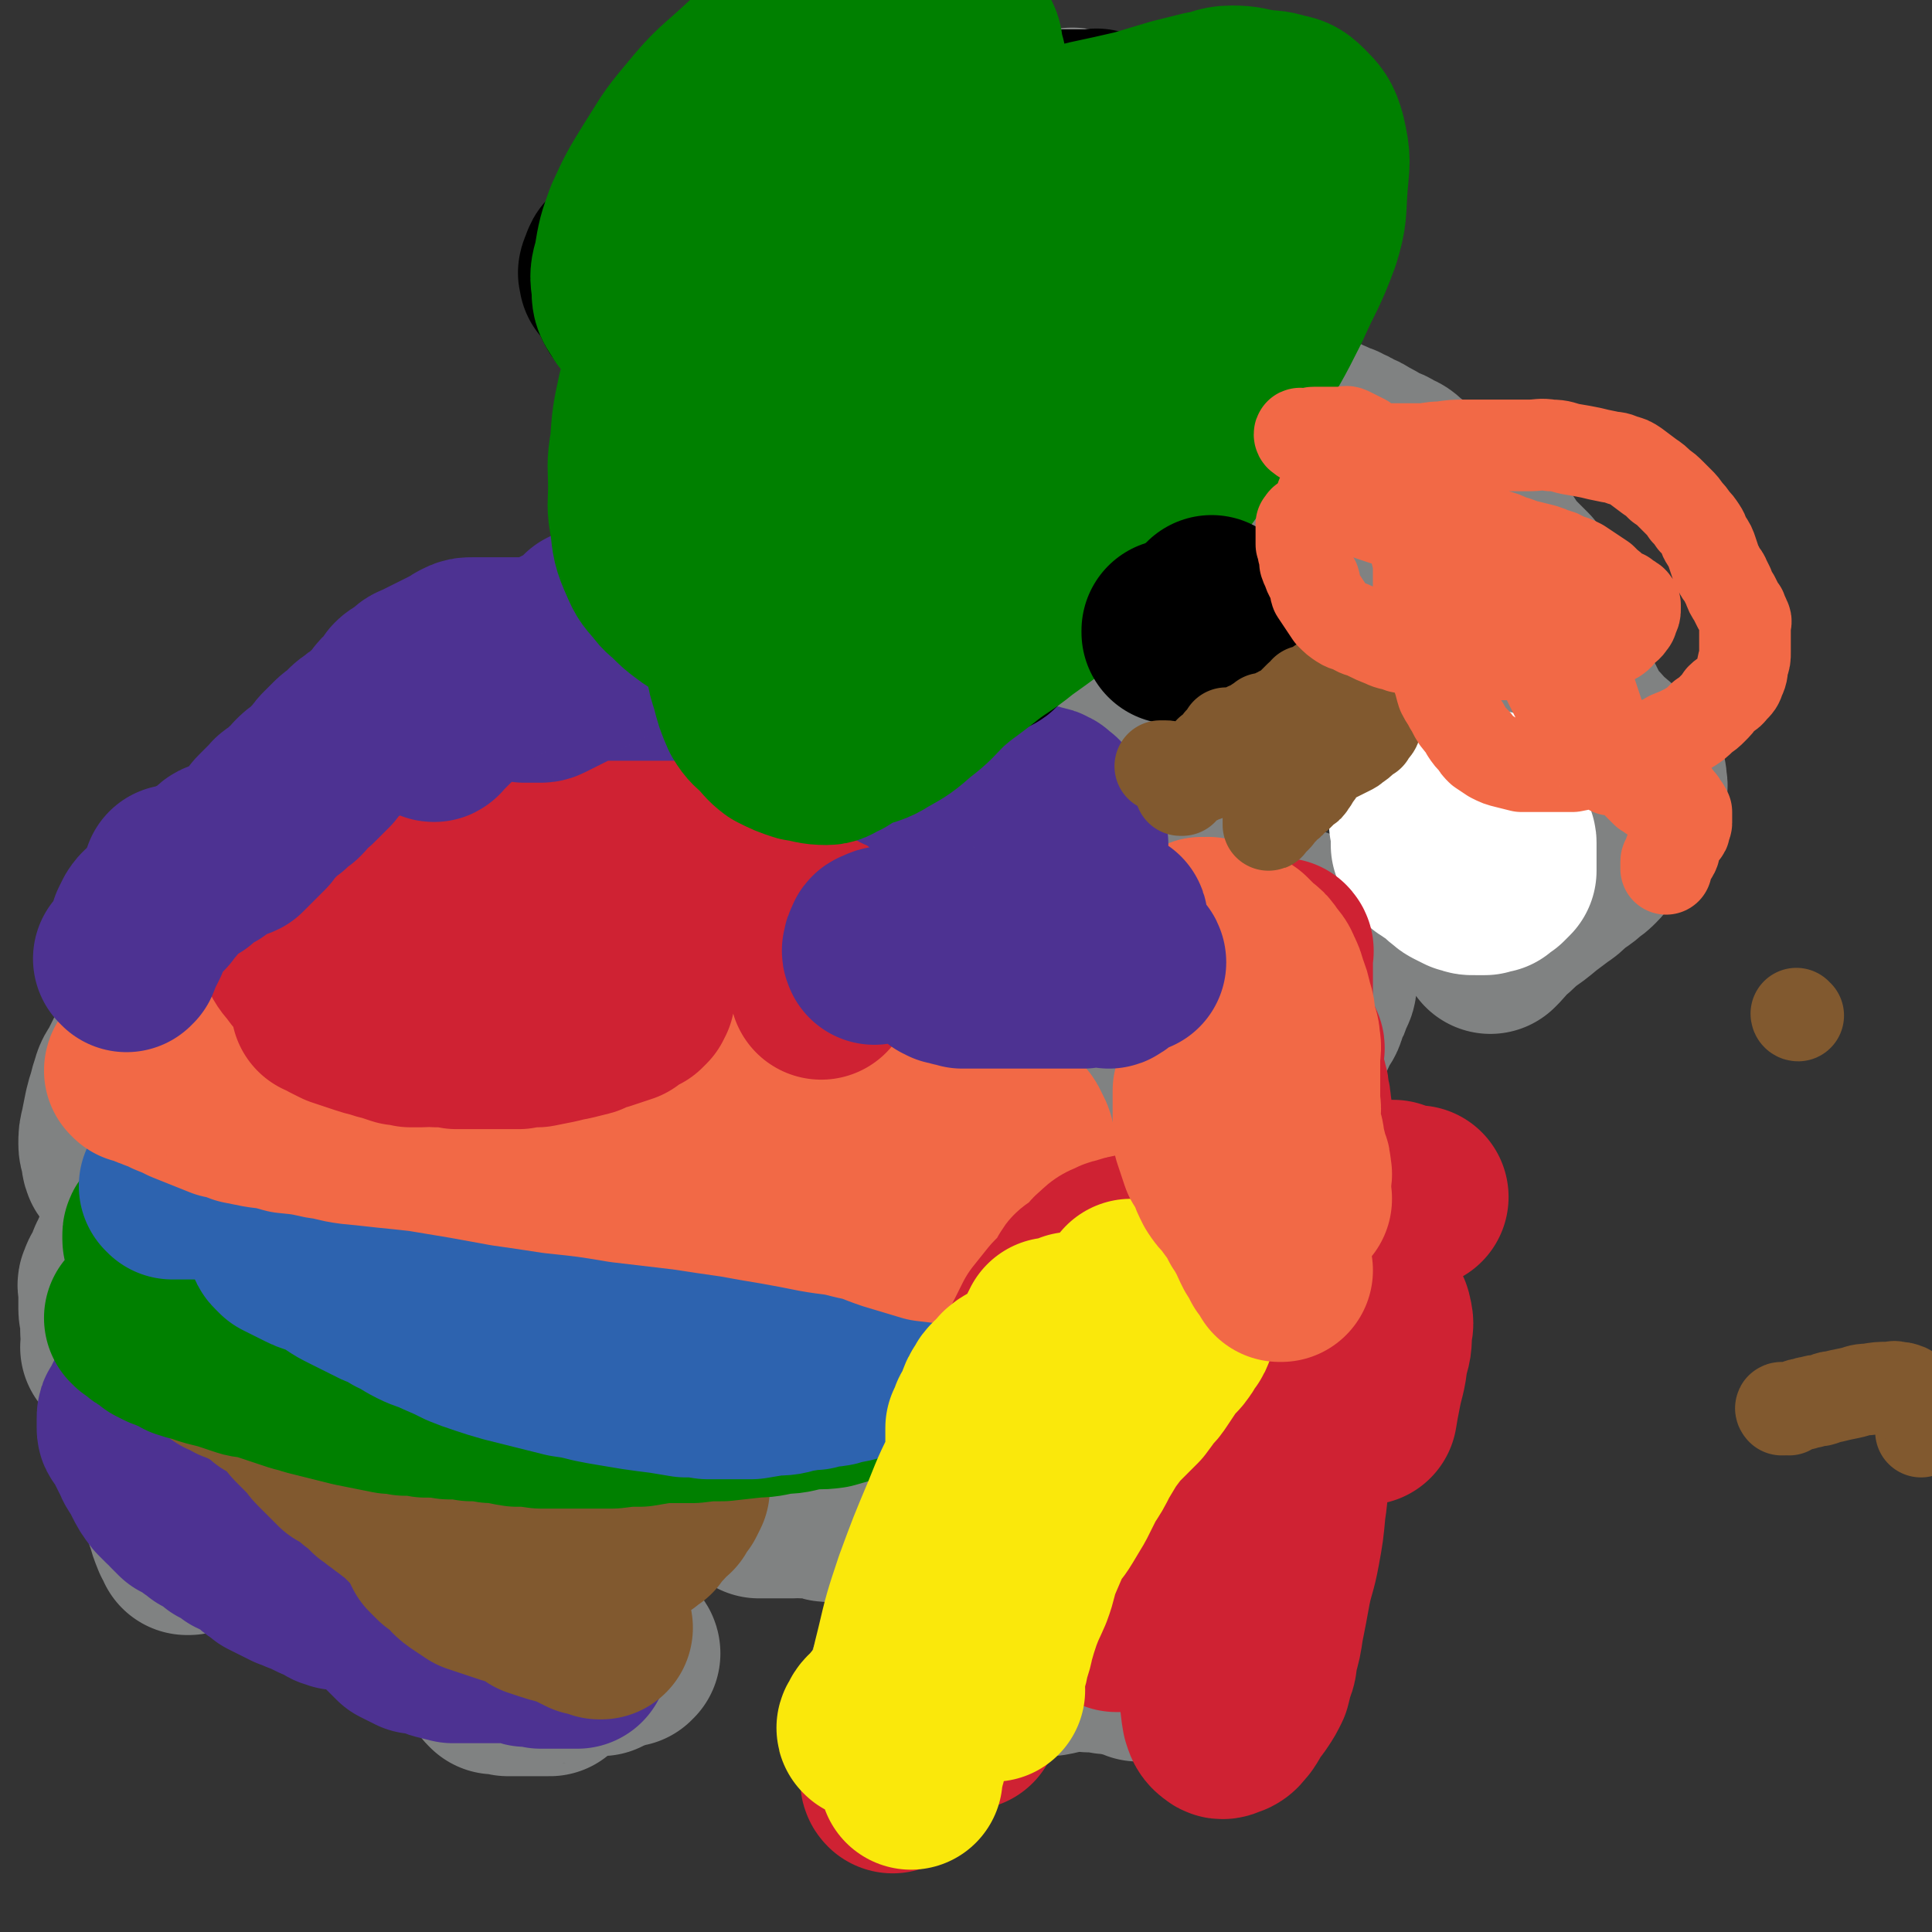
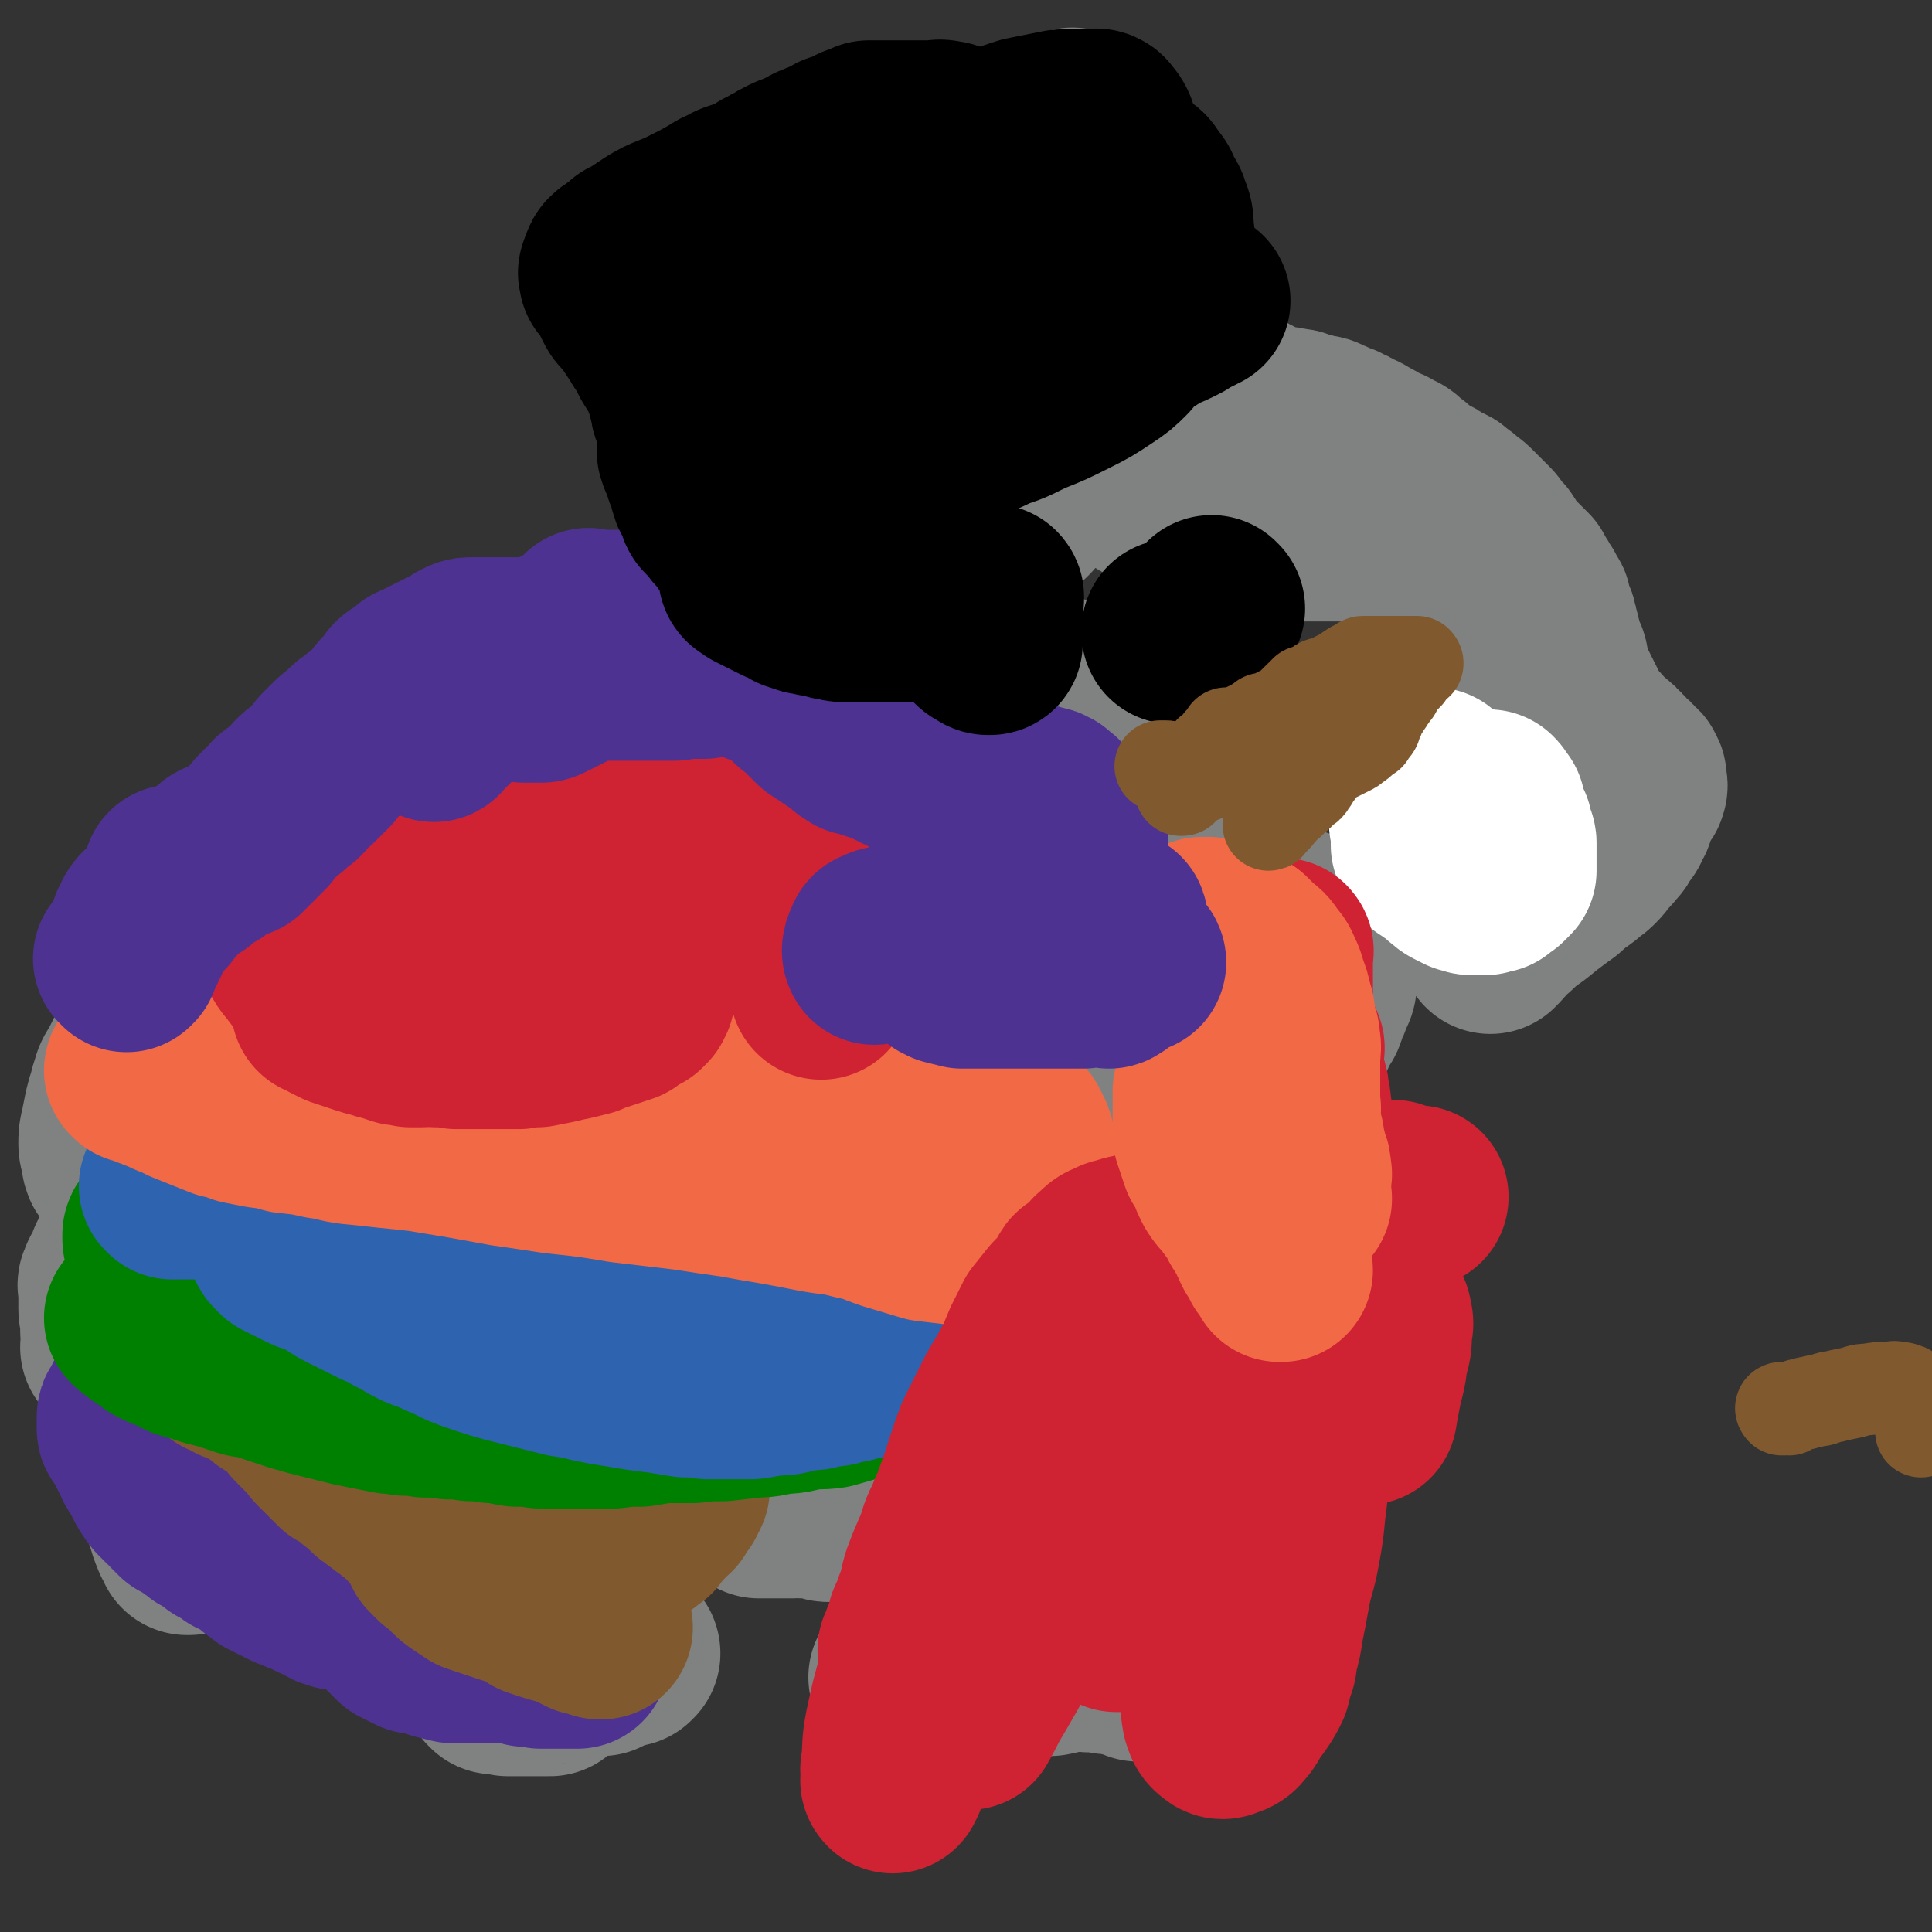
<svg xmlns="http://www.w3.org/2000/svg" viewBox="0 0 1054 1054" version="1.1">
  <rect x="0" y="0" width="1054" height="1054" fill="#333333" stroke="none" />
  <g fill="none" stroke="#CF2233" stroke-width="100" stroke-linecap="round" stroke-linejoin="round">
    <path d="M761,651c0,0 -1,-1 -1,-1 0,0 0,0 0,1 0,0 0,0 0,0 1,0 0,-1 0,-1 0,0 0,0 0,1 0,0 0,0 0,0 1,0 0,-1 0,-1 0,0 0,0 0,1 0,0 0,0 0,0 1,0 0,-1 0,-1 0,0 1,0 1,1 2,0 2,0 4,1 2,0 2,0 3,1 1,0 1,0 2,0 1,0 1,0 1,0 1,0 1,0 2,0 0,0 0,0 0,0 0,0 0,0 0,0 -2,0 -2,0 -5,0 -2,0 -2,0 -4,0 -1,0 -1,0 -3,0 -1,0 -1,0 -2,0 -1,0 -1,-1 -2,0 0,0 0,0 0,1 0,0 0,0 0,0 1,0 0,-1 0,-1 0,0 1,1 0,2 0,0 -1,0 -2,1 -1,1 -1,1 -2,3 -2,1 -2,1 -4,3 -1,1 -2,1 -3,2 0,0 0,-1 0,-1 1,-1 2,-1 2,-2 1,-1 0,-1 0,-2 0,0 0,0 0,0 1,0 0,-1 0,-1 0,0 0,0 0,1 0,0 0,0 0,0 1,0 0,0 0,-1 0,0 0,0 0,0 0,-1 0,-1 0,-1 0,-1 1,-1 0,-1 0,-1 0,0 -1,0 0,-1 0,-1 -1,-1 0,-1 -1,-1 -1,0 0,0 0,0 0,1 0,1 0,1 0,1 0,1 0,1 0,2 0,0 0,0 0,1 0,0 0,0 0,1 0,0 0,0 0,1 0,0 0,0 0,1 0,0 0,0 0,0 1,0 1,0 2,1 0,0 0,0 0,0 0,0 -1,-1 -1,-1 0,0 1,0 1,1 0,0 0,0 0,0 0,0 -1,-1 -1,-1 0,0 1,0 1,1 0,0 0,0 0,0 0,0 -1,-1 -1,-1 0,0 1,0 1,1 0,0 0,0 0,0 0,0 0,0 0,0 0,0 0,0 0,0 1,0 0,-1 0,-1 0,0 1,0 1,1 0,0 0,0 0,0 1,0 1,0 1,0 1,0 1,0 1,0 0,0 0,0 0,0 1,0 0,-1 0,-1 0,0 0,0 0,1 0,0 0,0 0,0 1,0 0,-1 0,-1 0,0 0,1 0,1 0,0 0,0 -1,0 0,0 0,0 0,0 -1,0 -1,0 -2,0 0,0 0,0 0,0 -1,0 -1,0 -2,0 0,0 0,0 0,0 0,0 0,0 -1,0 0,0 0,0 0,0 1,0 0,-1 0,-1 0,0 0,0 0,1 0,0 0,0 0,0 1,0 0,-1 0,-1 0,0 0,0 0,1 0,0 0,0 0,0 0,-1 0,-1 0,-1 0,-1 0,-1 0,-1 0,-1 0,-1 0,-1 0,0 0,0 0,0 1,0 0,0 0,-1 0,-1 0,-1 0,-1 0,0 0,0 0,0 " />
    <path d="M561,679c0,0 -1,-1 -1,-1 0,0 0,0 0,1 0,0 0,0 0,0 1,0 0,-1 0,-1 0,0 0,0 0,1 0,0 0,0 0,0 1,0 0,-1 0,-1 0,0 0,0 0,1 0,0 0,0 0,0 1,0 0,-1 0,-1 0,0 0,0 0,1 0,0 0,0 0,0 1,0 0,-1 0,-1 0,0 0,0 0,1 0,0 0,0 0,0 1,0 0,-1 0,-1 0,0 0,0 0,1 0,0 0,0 0,0 " />
  </g>
  <g fill="none" stroke="#808282" stroke-width="100" stroke-linecap="round" stroke-linejoin="round">
    <path d="M177,849c0,0 -1,-1 -1,-1 0,0 1,1 1,1 0,-1 -1,-2 -1,-3 -1,-2 -1,-2 -1,-4 0,-4 1,-4 3,-8 1,-6 1,-6 3,-13 2,-11 1,-11 3,-22 2,-10 1,-10 4,-20 3,-10 3,-10 7,-19 5,-10 5,-10 10,-19 6,-11 5,-11 12,-22 7,-13 7,-12 15,-24 10,-14 10,-15 20,-28 12,-16 12,-16 24,-31 9,-11 10,-10 20,-20 8,-9 7,-9 16,-18 8,-9 8,-9 16,-17 9,-8 9,-8 17,-16 8,-8 8,-8 15,-15 7,-7 8,-6 15,-13 7,-6 7,-6 14,-12 6,-5 6,-6 13,-11 5,-4 5,-4 10,-8 5,-4 5,-4 10,-8 4,-4 4,-4 8,-6 4,-3 4,-2 8,-4 3,-2 3,-2 5,-3 3,-1 4,-1 7,-2 2,-1 2,-1 4,-1 1,0 1,-1 3,0 0,0 1,1 1,2 0,1 -1,1 -1,3 -2,3 -2,3 -3,6 -3,5 -4,5 -7,9 -4,6 -4,6 -8,11 -6,7 -6,7 -12,13 -9,10 -9,10 -18,19 -12,11 -11,11 -23,21 -12,12 -13,12 -26,23 -11,10 -12,10 -23,19 -15,12 -14,13 -28,25 -14,11 -14,11 -27,23 -14,14 -14,14 -29,28 -9,9 -9,9 -18,18 -7,7 -6,8 -14,16 -7,7 -7,7 -15,13 -8,5 -9,4 -17,9 -5,4 -5,5 -10,8 -3,3 -3,2 -7,4 -2,2 -2,1 -4,2 -2,1 -1,2 -3,3 -1,0 -1,0 -2,0 -1,0 -1,0 -1,0 0,0 0,0 0,0 0,0 -1,0 -1,-1 0,-2 1,-3 1,-5 0,-5 0,-5 1,-10 1,-7 1,-7 3,-13 1,-6 2,-6 4,-11 3,-7 3,-7 6,-13 5,-8 5,-8 10,-16 5,-9 6,-8 11,-17 5,-8 4,-9 10,-16 5,-8 5,-7 11,-15 6,-7 6,-7 11,-14 9,-9 9,-9 18,-18 6,-7 6,-7 13,-14 6,-6 6,-6 12,-12 6,-6 6,-6 13,-12 7,-6 7,-5 15,-11 4,-2 4,-3 7,-5 8,-5 8,-5 15,-10 9,-5 9,-5 19,-9 6,-3 6,-3 12,-6 6,-2 6,-2 12,-4 3,-1 3,-1 6,-2 5,-2 5,-2 10,-3 5,-1 5,-2 11,-1 4,0 4,0 9,2 4,1 4,1 7,3 4,2 4,2 6,5 4,3 4,3 6,6 2,3 2,3 3,6 1,9 1,9 1,18 -1,10 -2,11 -5,21 -4,10 -4,10 -9,19 -7,13 -8,13 -16,25 -11,15 -11,15 -23,30 -10,15 -10,15 -21,29 -8,9 -9,9 -17,18 -8,8 -8,8 -16,15 -9,9 -9,9 -18,17 -8,6 -7,6 -15,12 -7,4 -7,4 -14,8 -7,4 -7,4 -15,8 -7,4 -6,4 -14,8 -6,3 -6,3 -12,6 -6,2 -5,3 -11,5 -4,1 -4,1 -9,1 -5,1 -5,1 -10,2 -5,0 -5,0 -10,0 -4,0 -4,0 -9,0 -4,0 -4,0 -8,0 -2,0 -2,0 -5,0 -1,0 -1,0 -2,0 -1,-1 -1,-1 -2,-2 -2,-2 -2,-1 -4,-3 -2,-2 -2,-3 -4,-5 -2,-3 -2,-3 -4,-6 -2,-4 -2,-4 -3,-7 -2,-5 -2,-6 -2,-11 -1,-7 -1,-7 0,-14 1,-7 1,-7 3,-15 3,-11 3,-10 6,-21 3,-11 3,-11 6,-21 3,-9 3,-9 6,-18 3,-9 3,-9 6,-18 3,-7 3,-7 6,-14 2,-6 2,-6 5,-12 3,-7 3,-7 6,-14 4,-6 4,-6 9,-12 3,-5 3,-5 7,-10 3,-5 3,-5 7,-9 2,-4 2,-4 5,-7 3,-2 3,-2 7,-4 2,-2 2,-1 5,-2 3,-1 3,-2 6,-2 4,-1 4,-1 8,-1 4,0 4,0 7,1 4,3 5,3 8,7 2,5 2,5 3,10 0,5 0,5 0,10 0,2 0,3 0,5 -1,6 -2,6 -3,12 -3,11 -3,11 -6,21 -3,10 -2,10 -6,20 -3,9 -4,9 -7,18 -3,8 -3,8 -6,16 -3,7 -3,7 -6,13 -4,8 -5,8 -9,15 -4,7 -4,7 -8,14 -3,6 -2,6 -6,11 -3,6 -4,5 -8,10 -3,4 -2,5 -6,9 -2,4 -3,4 -6,7 -4,4 -3,4 -8,8 -4,4 -4,3 -8,6 -4,4 -4,4 -9,7 -4,4 -5,4 -9,8 -5,3 -5,3 -10,7 -4,3 -4,3 -7,7 -1,0 -1,0 -2,2 -2,2 -2,2 -4,5 -2,3 -2,3 -5,6 -2,3 -2,3 -4,5 -2,2 -1,3 -3,5 -1,1 -1,1 -2,1 -1,1 -1,1 -2,2 0,1 0,1 0,2 0,1 0,1 0,1 0,0 0,0 0,0 0,0 0,-1 -1,-1 -1,1 0,2 -1,4 -1,1 -1,1 -2,3 -1,2 -1,2 -2,5 -1,1 -1,1 -2,3 -1,0 -1,0 -1,1 0,1 0,1 0,1 0,0 0,0 0,0 0,0 0,-1 -1,-1 0,0 1,0 1,1 0,0 0,0 0,0 0,0 0,-1 -1,-1 0,0 1,0 1,1 0,0 0,0 0,0 0,0 0,-1 -1,-1 0,0 1,0 1,1 0,0 0,0 0,0 0,0 0,-1 -1,-1 0,0 1,0 1,1 0,0 0,0 0,0 0,0 0,0 -1,0 0,0 0,-1 0,-1 -1,-2 -1,-2 -2,-3 -2,-5 -2,-5 -3,-9 -2,-5 -2,-5 -3,-10 0,-2 0,-2 0,-3 0,0 0,0 0,0 0,0 0,0 -1,-1 -1,-2 -1,-2 -2,-4 -1,-2 -1,-2 -2,-4 -1,-2 -1,-2 -1,-4 0,-2 0,-2 0,-3 0,-1 0,-1 0,-2 0,-1 0,-1 0,-1 0,0 0,0 0,0 0,0 0,-1 -1,-1 0,0 1,0 1,1 0,0 0,0 0,0 0,0 0,0 -1,-1 0,-1 0,-2 0,-3 -1,-3 -1,-3 -2,-5 -1,-2 -1,-2 -2,-4 -1,-2 -1,-2 -2,-4 -1,-2 -1,-2 -2,-3 -1,-1 -1,-1 -1,-2 0,0 0,0 0,0 0,0 0,0 0,0 0,0 0,-1 -1,-1 0,0 1,0 1,1 0,0 0,0 0,0 0,0 0,-1 -1,-1 0,0 1,1 1,1 -1,-2 -1,-2 -2,-4 0,-2 0,-2 0,-4 0,-2 -1,-2 -1,-4 -1,-2 0,-2 -1,-4 0,-2 -1,-2 -1,-4 0,-2 0,-2 0,-3 0,-1 0,-1 0,-2 0,-1 0,-1 0,-2 0,-1 0,-1 -1,-2 0,0 0,0 0,0 0,0 0,0 0,0 -2,-2 -2,-2 -3,-3 -2,-3 -1,-3 -3,-5 -1,-2 -1,-2 -3,-3 0,-1 -1,0 -1,0 0,0 0,0 0,0 0,0 0,0 0,1 0,0 0,0 0,0 0,0 0,-1 -1,-1 0,0 1,0 1,1 0,0 0,0 0,0 0,0 0,-1 -1,-1 0,0 1,0 1,1 0,0 0,0 0,0 0,-1 0,-1 0,-2 0,-2 0,-2 0,-3 0,-3 -1,-3 -1,-5 0,-3 0,-3 0,-7 0,-2 -1,-2 -1,-5 0,-2 0,-2 0,-5 0,-1 0,-1 0,-3 0,-1 0,-1 0,-2 0,-2 -1,-3 0,-4 1,-4 2,-3 3,-6 2,-4 1,-4 3,-7 2,-5 2,-5 5,-10 2,-5 2,-5 5,-10 2,-4 1,-5 4,-8 2,-4 3,-4 6,-7 2,-3 2,-4 5,-7 2,-3 3,-3 6,-6 2,-3 2,-3 5,-6 2,-3 2,-2 4,-5 4,-3 4,-3 7,-7 3,-4 3,-4 6,-8 2,-3 2,-3 4,-6 1,-3 1,-3 3,-6 3,-3 3,-3 5,-6 2,-3 2,-3 4,-6 1,-3 1,-3 3,-6 1,-2 1,-2 3,-4 2,-3 1,-3 4,-6 2,-3 2,-2 4,-5 2,-3 2,-3 4,-6 2,-3 2,-3 4,-5 2,-3 2,-4 4,-7 4,-4 4,-4 8,-9 3,-3 3,-3 6,-7 3,-3 4,-3 7,-6 4,-3 4,-4 8,-7 4,-4 3,-5 8,-8 4,-4 5,-3 10,-6 4,-3 4,-3 8,-6 5,-3 5,-3 10,-6 5,-3 5,-2 10,-5 6,-3 6,-3 12,-6 5,-2 5,-2 11,-4 5,-2 5,-2 10,-4 4,-2 4,-2 9,-3 5,-2 5,-1 11,-3 5,-2 4,-2 9,-4 5,-2 5,-2 9,-3 5,-1 5,-1 10,-2 4,-1 4,-1 8,-2 2,-1 2,-1 4,-1 6,-2 6,-2 13,-3 4,-1 4,-1 9,-2 3,-1 3,-1 7,-1 4,-1 4,0 8,0 2,0 2,0 3,0 3,0 3,0 7,0 2,0 2,0 5,0 3,0 3,0 6,0 3,0 3,-1 6,0 3,0 2,1 5,2 2,1 2,1 4,2 1,1 1,1 3,2 2,1 2,1 5,2 2,1 2,1 4,2 2,1 2,1 4,3 1,1 2,1 3,2 2,1 2,1 4,2 2,1 3,0 4,2 2,1 2,1 3,3 2,1 2,1 3,3 2,1 2,1 3,3 2,1 2,1 4,3 1,1 1,1 2,3 2,1 1,1 3,3 0,1 1,1 1,2 1,1 1,1 2,2 1,0 1,0 1,0 0,0 0,0 0,0 0,0 -1,-1 -1,-1 0,0 0,0 1,1 0,0 0,0 0,0 0,0 -1,-1 -1,-1 0,0 0,0 1,1 0,0 0,0 0,0 0,0 -1,-1 -1,-1 0,0 0,0 1,1 0,0 0,0 0,0 0,1 0,1 0,3 0,1 0,1 0,2 0,1 0,1 0,2 0,1 0,1 0,2 -1,1 -1,1 -1,2 -1,1 -1,1 -1,3 -1,1 -1,1 -1,3 -1,1 -1,1 -1,2 -1,1 0,1 0,2 0,1 0,1 0,2 0,0 0,0 0,0 0,0 0,0 0,0 0,0 -1,-1 -1,-1 0,0 0,0 1,1 0,0 0,0 0,0 0,0 -1,-1 -1,-1 0,0 0,0 1,1 0,0 0,0 0,0 0,0 -1,-1 -1,-1 0,0 0,0 1,1 0,0 0,0 0,0 0,0 -1,-1 -1,-1 0,0 0,0 1,1 0,0 0,0 0,0 0,0 -1,-1 -1,-1 0,0 0,0 1,1 " />
    <path d="M546,676c0,0 -1,-1 -1,-1 0,0 0,0 0,1 0,0 0,0 0,0 1,0 0,-1 0,-1 0,0 0,1 0,1 1,-1 0,-1 1,-1 1,-2 1,-1 3,-2 3,-2 3,-2 5,-3 3,-2 3,-2 6,-4 3,-2 3,-1 6,-2 3,-1 3,-1 6,-1 2,-1 2,-1 4,0 2,0 2,0 3,2 2,1 2,1 2,3 1,2 1,3 0,6 0,4 0,4 -2,8 -2,5 -2,5 -5,10 -2,4 -2,3 -5,7 -3,4 -3,5 -6,8 -4,4 -4,3 -8,6 -4,3 -4,3 -7,5 -3,2 -3,3 -6,4 -3,2 -3,2 -7,3 -3,2 -3,2 -6,3 -3,0 -3,0 -6,1 -2,0 -2,0 -4,0 -2,-1 -2,-1 -4,-1 -2,-1 -2,-1 -4,-2 -2,-1 -2,-1 -3,-2 -2,-2 -2,-3 -2,-5 -2,-3 -2,-3 -2,-6 -1,-4 0,-5 0,-9 2,-6 2,-6 3,-12 2,-6 2,-6 4,-12 3,-7 3,-7 6,-13 4,-7 4,-7 8,-13 2,-4 2,-4 5,-8 2,-3 2,-3 4,-6 2,-3 2,-3 4,-5 3,-3 3,-2 5,-4 3,-2 3,-3 6,-4 3,-2 3,-1 6,-2 3,-2 3,-2 6,-3 3,-1 3,-1 6,-2 3,-1 3,-1 6,-2 2,-1 3,-2 4,-1 2,0 2,0 3,1 2,2 2,2 3,3 2,3 1,3 2,6 2,4 2,4 3,8 2,4 1,4 2,8 1,3 2,2 2,5 1,3 1,4 0,7 0,3 0,3 -1,6 0,3 0,3 -1,5 -2,4 -2,5 -4,8 -2,4 -2,4 -5,7 -3,3 -3,3 -7,6 -4,4 -3,4 -7,7 -4,4 -4,3 -8,6 -4,3 -4,3 -7,5 -4,3 -4,3 -8,6 -4,2 -4,2 -7,3 -4,3 -4,2 -8,4 -4,2 -4,3 -8,5 -3,1 -3,1 -7,2 -3,1 -2,1 -5,2 -4,1 -4,1 -7,2 -4,0 -4,0 -7,1 -3,1 -3,2 -6,2 -2,1 -2,1 -4,1 -2,-1 -3,-1 -4,-2 -2,-2 -2,-2 -2,-4 -1,-3 -2,-3 -1,-6 0,-6 0,-6 1,-11 3,-10 3,-10 7,-19 3,-7 4,-7 8,-13 4,-7 4,-7 8,-13 4,-5 4,-5 9,-10 5,-5 5,-5 10,-9 5,-4 5,-4 10,-8 5,-4 5,-4 10,-7 4,-3 4,-3 8,-5 4,-2 4,-2 8,-4 4,-2 3,-2 7,-4 3,-1 3,-1 6,-2 2,-1 2,-2 4,-2 2,-1 2,-1 3,0 1,0 2,0 2,1 1,1 1,1 0,2 0,3 0,3 0,5 -1,5 -1,5 -2,9 -2,5 -2,5 -4,9 -3,6 -3,6 -7,11 -3,5 -3,5 -7,10 -4,5 -4,5 -8,11 -4,4 -4,4 -8,8 -4,3 -5,3 -9,6 -3,3 -3,3 -7,6 -5,4 -5,4 -10,7 -5,4 -5,3 -10,7 -4,2 -4,3 -8,5 -4,3 -4,3 -9,5 -5,3 -5,3 -11,6 -5,3 -5,2 -10,4 -4,2 -4,2 -9,3 -5,2 -4,2 -9,3 -4,2 -4,2 -9,2 -5,2 -5,2 -9,3 -4,0 -4,1 -8,1 -4,0 -5,-1 -9,-1 -4,-1 -4,-1 -8,-2 -3,-1 -3,-1 -6,-2 -3,-1 -3,-1 -6,-2 -3,-2 -4,-2 -6,-5 -3,-3 -3,-3 -4,-7 -2,-4 -2,-4 -2,-9 -1,-4 -1,-5 0,-9 0,-5 0,-5 0,-9 1,-5 1,-5 3,-10 1,-5 2,-5 4,-10 1,-5 1,-5 3,-10 2,-4 3,-4 5,-8 3,-4 3,-4 6,-7 2,-3 2,-3 4,-6 3,-3 3,-3 6,-6 2,-3 2,-3 5,-5 3,-2 3,-3 6,-4 3,-2 3,-1 6,-2 2,-1 2,-1 4,-2 2,-1 2,-1 5,-1 1,-1 1,0 3,0 2,0 2,-1 4,0 2,0 3,-1 4,1 3,1 3,2 4,5 0,3 -1,3 -1,7 -1,4 -1,4 -2,8 -3,6 -3,6 -6,13 -4,7 -4,7 -8,14 -4,6 -4,6 -8,11 -4,6 -4,6 -8,12 -3,5 -3,5 -7,10 -4,6 -4,6 -8,12 -4,6 -4,6 -8,11 -4,4 -4,3 -8,7 -4,4 -4,4 -8,8 -3,3 -3,3 -6,6 -4,4 -3,4 -7,8 -4,4 -4,4 -8,8 -3,3 -3,3 -7,6 -3,3 -4,3 -7,6 -3,3 -3,3 -6,6 -3,3 -3,3 -6,5 -3,3 -3,3 -6,6 -3,3 -3,3 -6,5 -3,3 -3,2 -7,4 -4,3 -3,3 -7,5 -3,2 -3,2 -6,4 -3,2 -3,2 -6,4 -3,2 -3,2 -5,4 -2,2 -2,2 -4,4 -2,1 -2,1 -4,2 -2,2 -2,3 -4,4 -2,2 -2,2 -4,3 -2,2 -2,2 -4,4 -2,2 -2,2 -3,3 -1,2 -1,2 -2,3 -1,1 -1,0 -2,2 -1,0 -1,0 -1,1 0,1 0,1 0,1 0,0 0,0 0,0 0,0 -1,-1 -1,-1 0,0 1,0 1,1 0,0 0,1 0,2 0,1 0,1 0,2 0,0 -1,1 0,1 0,2 1,2 2,4 1,2 1,2 2,4 0,2 0,2 1,4 0,2 0,2 0,4 0,2 0,2 0,5 0,2 0,2 0,5 0,2 0,2 0,4 0,2 0,2 0,4 0,1 0,1 0,3 0,0 0,0 0,1 0,1 0,1 0,3 0,0 0,0 0,0 0,0 0,0 0,0 0,0 0,-1 -1,-1 0,0 0,1 0,2 0,0 0,0 0,0 0,0 -1,-1 -1,-1 0,0 1,0 1,1 0,0 0,1 0,1 0,1 0,1 0,2 0,1 0,1 0,2 0,2 0,2 0,4 0,2 0,2 0,3 0,2 0,2 0,4 0,2 0,2 0,4 0,2 0,2 0,4 0,1 0,1 0,2 0,0 0,0 0,1 0,0 0,0 0,0 0,0 -1,-1 -1,-1 1,0 2,0 4,1 2,0 2,0 4,1 2,0 2,0 3,0 2,0 2,0 4,0 2,0 2,0 3,0 2,0 2,0 3,0 2,0 2,0 4,0 1,0 1,0 2,0 1,0 1,0 2,0 0,0 0,0 0,0 0,0 0,0 0,0 1,0 1,0 2,0 1,-1 1,-1 2,-2 1,-1 1,-1 2,-2 1,-1 0,-1 1,-2 1,-1 2,-1 3,-1 1,-1 1,-1 2,-2 1,-1 0,-2 2,-2 0,-1 1,0 2,0 1,0 1,0 2,0 0,0 0,0 1,0 0,0 0,0 0,0 0,0 -1,-1 -1,-1 1,0 1,0 3,0 1,-1 1,0 2,0 1,-1 0,-1 2,-1 1,-1 1,0 2,0 1,-1 1,-1 2,-1 2,-1 2,-1 4,-1 1,-1 1,0 3,0 1,-1 1,-1 3,-1 1,-1 1,0 1,0 1,0 1,0 3,0 0,0 0,0 1,0 0,0 0,0 0,0 0,0 -1,-1 -1,-1 0,0 0,0 1,1 0,0 0,0 0,0 0,-1 0,-1 1,-1 0,0 0,0 0,0 0,0 -1,-1 -1,-1 0,0 1,0 1,1 -1,0 -1,-1 -2,0 -1,0 -1,0 -2,1 -1,0 -1,0 -2,0 -1,1 -1,1 -2,2 -2,0 -2,0 -3,1 -1,0 -1,0 -2,1 -1,0 -1,0 -2,1 -1,0 -1,0 -2,0 -1,0 -1,0 -2,0 -1,0 -1,0 -2,0 -1,0 -1,0 -2,0 -1,0 -1,0 -2,0 -2,0 -2,0 -3,0 -2,0 -2,0 -4,0 -2,0 -2,0 -4,0 -2,0 -2,0 -4,0 -2,0 -2,0 -4,0 -2,-1 -2,-1 -3,-1 -2,-1 -2,-1 -3,-2 -2,-2 -2,-2 -3,-3 -2,-2 -1,-2 -2,-4 -1,-3 -1,-3 -2,-5 -2,-4 -2,-4 -4,-8 -1,-3 -1,-3 -2,-6 -1,-2 -1,-2 -3,-4 -1,-2 -1,-2 -3,-3 -2,-2 -2,-2 -4,-2 -3,-1 -3,-1 -6,-1 -3,-1 -3,0 -6,0 -3,0 -3,0 -6,0 -2,0 -2,0 -5,0 -2,0 -2,-1 -5,0 -2,0 -2,0 -4,1 -2,0 -2,0 -4,1 -2,0 -2,0 -4,1 -2,0 -2,0 -4,1 -2,0 -2,1 -4,2 -2,0 -2,0 -4,1 -2,0 -2,0 -4,0 -1,0 -1,0 -2,0 -1,0 -1,0 -2,0 -1,0 -1,0 -2,0 0,0 0,0 0,0 0,0 0,0 0,0 0,-2 0,-2 0,-4 0,-1 0,-1 0,-2 0,-1 0,-1 0,-2 0,-1 0,-1 0,-2 0,-1 0,-1 0,-2 0,-1 0,-1 0,-2 0,-1 0,-1 0,-2 0,-1 0,-1 0,-2 0,0 0,0 0,0 0,0 0,0 0,0 0,0 -1,0 -1,-1 0,-1 1,-1 2,-1 0,-1 0,-1 1,-2 1,-2 1,-2 2,-4 1,-2 1,-2 2,-4 1,-2 1,-2 2,-4 0,-2 0,-2 1,-4 1,-3 1,-3 2,-5 1,-4 1,-4 2,-7 1,-3 1,-3 2,-6 1,-3 1,-3 2,-5 1,-2 1,-2 2,-4 1,-3 1,-3 2,-5 1,-2 1,-2 2,-4 1,-2 1,-2 2,-4 1,-3 1,-3 1,-6 0,-3 0,-3 0,-6 0,-2 0,-2 0,-4 0,-3 0,-3 0,-5 0,-2 0,-2 0,-4 0,-2 0,-2 0,-4 0,-3 0,-3 0,-5 0,-3 0,-3 -1,-6 -1,-3 -1,-3 -2,-6 -1,-3 -1,-3 -2,-6 -1,-3 -1,-3 -2,-6 -1,-3 -1,-3 -2,-6 -2,-3 -3,-3 -4,-6 -2,-3 -1,-3 -2,-6 -1,-3 -1,-3 -2,-6 -1,-4 -2,-3 -3,-7 -1,-4 -1,-4 -2,-8 -1,-4 -1,-4 -2,-7 -1,-5 0,-5 0,-9 0,-5 0,-5 1,-10 0,-5 0,-5 1,-10 0,-4 1,-4 2,-8 1,-3 1,-3 2,-6 1,-3 1,-3 2,-6 1,-3 1,-3 2,-6 0,-3 0,-3 1,-6 0,-3 0,-3 1,-6 0,-3 1,-3 1,-6 0,-3 0,-3 0,-5 0,-3 0,-3 1,-5 0,-2 0,-2 0,-4 0,-3 0,-3 0,-6 0,-3 -1,-3 0,-6 0,-2 0,-2 1,-4 0,-2 0,-2 0,-3 -1,-2 -1,-2 -2,-3 -1,-1 -1,-1 -3,-2 -2,-1 -2,-1 -4,-2 -2,-1 -2,-1 -4,-2 -2,-1 -2,-1 -4,-1 -2,-1 -2,-1 -4,-1 -2,-1 -2,-1 -4,-1 -2,-1 -2,0 -4,0 -2,0 -2,0 -4,0 -2,0 -2,0 -4,0 -2,0 -2,0 -4,0 -2,0 -2,0 -4,0 -2,0 -2,0 -4,0 -2,0 -2,-1 -4,0 -2,0 -2,0 -5,1 -3,1 -3,1 -6,2 -3,1 -3,1 -6,2 -2,0 -2,1 -5,2 -3,1 -3,1 -5,2 -3,1 -3,1 -5,2 -2,1 -2,1 -4,2 -2,1 -2,1 -4,2 -2,1 -2,1 -4,2 -1,0 -1,0 -3,1 -2,1 -2,0 -4,2 -1,0 -1,1 -3,1 -1,1 -1,1 -3,3 -1,1 -1,1 -3,2 -1,1 -1,1 -3,2 -1,1 -1,1 -3,2 -1,1 -2,1 -3,1 -2,2 -1,2 -3,3 -1,0 -1,0 -2,1 -1,0 -1,0 -2,1 -1,0 -1,1 -2,2 -1,1 -2,0 -3,2 -3,2 -2,2 -5,5 -2,3 -2,3 -4,5 -2,3 -2,2 -4,4 -1,2 -1,3 -2,4 -1,2 -1,2 -2,3 -1,1 -1,0 -2,2 -1,0 -1,1 -1,2 0,0 0,0 0,1 0,0 0,0 0,0 0,0 0,-1 -1,-1 0,0 1,0 1,1 0,0 0,0 0,0 0,0 0,-1 -1,-1 -1,0 -1,1 -2,1 -1,-1 0,-1 -1,-2 -1,-1 -1,-1 -2,-2 -1,-1 0,-1 -1,-2 -1,-1 -2,-1 -2,-2 -1,-2 0,-2 0,-3 -1,-4 -2,-4 -2,-7 0,-4 0,-4 1,-8 1,-5 1,-5 2,-10 1,-4 1,-4 2,-7 1,-4 1,-4 2,-7 1,-4 2,-4 4,-8 2,-4 2,-4 4,-8 2,-4 2,-4 4,-8 3,-4 3,-4 5,-8 2,-4 2,-4 4,-7 2,-4 2,-4 5,-7 2,-3 2,-3 4,-6 2,-3 2,-3 4,-6 2,-3 2,-3 5,-6 2,-3 2,-3 4,-6 2,-2 2,-2 4,-4 2,-3 2,-3 5,-5 3,-3 3,-3 6,-6 2,-2 2,-2 5,-4 2,-2 2,-2 4,-4 2,-2 2,-3 4,-4 3,-3 3,-2 6,-4 2,-2 2,-2 5,-4 4,-3 3,-4 7,-7 5,-4 6,-4 11,-8 5,-5 5,-6 10,-11 6,-5 6,-4 12,-9 5,-5 5,-5 10,-9 7,-5 7,-5 14,-10 9,-7 9,-7 18,-13 7,-6 7,-6 14,-11 6,-4 6,-4 12,-8 7,-4 6,-5 13,-9 6,-4 6,-3 13,-7 6,-3 6,-3 12,-6 5,-3 5,-3 11,-5 5,-2 5,-2 10,-4 4,-2 4,-2 8,-4 4,-1 4,-1 8,-2 4,-1 4,-1 8,-2 4,-1 4,-1 8,-2 4,-1 4,-1 9,-2 3,-1 3,-1 7,-2 3,-1 3,-1 7,-2 3,-1 3,-1 7,-1 3,-1 3,-1 6,-1 3,-1 3,-1 6,-1 4,-1 4,-1 8,-1 3,0 3,0 5,0 3,0 3,-1 6,-1 4,-1 3,-1 7,-2 4,-1 4,-1 9,-1 3,-1 3,0 7,0 3,-1 3,-1 7,-1 3,-1 3,-1 6,-1 3,-1 3,-1 6,-1 4,0 4,0 8,0 3,0 3,0 6,0 4,0 4,0 7,0 3,0 3,0 6,0 3,0 3,0 6,0 4,0 4,0 7,0 3,0 3,-1 6,0 3,0 3,0 5,1 2,0 2,1 4,2 2,1 2,1 4,2 2,1 2,0 4,2 2,1 2,1 4,3 2,1 1,1 2,2 2,1 2,1 3,2 2,2 2,1 3,3 2,1 2,1 2,2 1,1 1,1 1,2 1,0 0,0 0,1 0,0 0,0 0,0 1,0 0,-1 0,-1 0,0 0,0 0,1 0,0 0,0 0,0 1,0 0,-1 0,-1 0,0 0,0 0,1 0,0 0,0 0,0 1,0 0,-1 0,-1 0,1 0,2 0,4 1,1 1,1 1,2 1,1 0,1 0,2 1,1 1,1 1,2 1,1 0,1 0,2 1,1 1,1 1,3 1,1 1,1 1,3 1,1 1,1 2,2 1,1 1,1 2,2 2,0 2,0 3,0 2,0 2,0 3,0 2,-1 2,-1 4,-2 2,-1 2,-1 4,-2 2,-1 2,-1 4,-2 2,-1 2,-1 3,-2 1,-1 1,-1 2,-1 1,0 1,0 2,0 1,0 1,0 2,0 0,0 0,0 0,0 0,0 0,0 0,0 1,0 0,-1 0,-1 0,0 0,0 0,1 0,0 0,0 0,0 1,0 0,-1 0,-1 0,0 0,0 0,1 0,0 0,0 0,0 1,0 0,-1 0,-1 0,0 0,0 0,1 0,0 0,0 0,0 1,0 0,-1 0,-1 0,1 1,2 0,4 0,1 0,1 0,2 -1,3 -1,3 -2,6 0,2 0,2 -1,4 -1,2 -2,2 -2,4 -2,2 -1,3 -2,5 -2,4 -2,4 -3,7 -2,2 -2,2 -4,5 -2,2 -2,2 -4,3 -3,3 -3,3 -5,4 -3,2 -3,2 -5,4 -3,1 -3,1 -6,2 -3,2 -3,2 -6,4 -3,2 -3,3 -6,5 -3,1 -3,1 -6,3 -2,0 -2,0 -3,1 -3,1 -3,0 -5,2 -2,1 -2,1 -4,3 -2,1 -2,0 -4,2 -2,1 -2,1 -4,3 -1,0 -1,0 -2,1 -2,1 -3,0 -4,2 -2,0 -1,1 -2,2 -1,0 -1,0 -2,0 -1,0 -1,0 -2,0 -1,-1 -2,-1 -2,-1 -2,-1 -1,-1 -2,-2 -1,-1 -2,-1 -2,-2 -2,-2 -1,-2 -2,-4 -1,-2 -2,-2 -2,-4 -1,-3 -1,-3 0,-5 0,-3 0,-3 1,-6 0,-4 0,-4 1,-7 2,-3 2,-3 4,-6 2,-3 2,-3 4,-6 2,-3 2,-4 4,-7 3,-4 3,-4 6,-8 3,-3 3,-3 6,-7 3,-3 3,-3 5,-6 3,-3 3,-3 5,-6 2,-2 2,-2 4,-4 2,-2 2,-2 4,-4 2,-2 2,-2 4,-4 2,-2 2,-2 4,-3 2,-1 2,-1 4,-2 1,-1 1,-1 2,-2 1,-1 1,-1 2,-1 1,-1 2,-2 2,-2 0,1 0,2 -1,3 0,1 0,1 0,2 -1,2 -1,2 -3,4 -1,2 -1,2 -2,4 -2,2 -1,2 -2,4 -2,2 -3,2 -4,5 -2,2 -2,3 -4,5 -2,3 -3,2 -5,4 -3,2 -3,2 -5,5 -2,1 -2,1 -4,3 -2,3 -2,3 -4,5 -2,2 -2,2 -4,4 -2,2 -2,2 -4,3 -2,2 -2,2 -3,4 -1,1 -1,1 -2,2 -1,0 -1,0 -1,1 -1,0 -2,0 -1,0 0,-1 0,-2 1,-3 2,-2 2,-2 3,-4 2,-2 3,-2 4,-4 3,-3 2,-3 4,-6 3,-3 3,-3 6,-6 4,-3 4,-3 7,-6 3,-2 4,-2 7,-4 4,-2 4,-2 8,-4 4,-2 4,-2 8,-3 4,-1 4,-1 7,-2 4,-1 4,-1 7,-2 4,-1 4,-1 8,-1 4,-1 4,-1 7,0 3,0 3,1 5,2 1,0 1,0 2,1 3,1 4,1 6,4 3,2 2,3 4,6 2,4 3,4 3,7 2,6 2,6 1,12 0,6 0,6 -2,12 -1,4 -1,4 -2,8 -3,5 -2,5 -5,9 -4,6 -4,6 -8,11 -4,5 -4,5 -8,9 -3,4 -4,4 -7,8 -4,4 -4,4 -8,7 -4,4 -4,3 -8,7 -5,3 -5,3 -9,7 -5,3 -6,3 -11,6 -4,3 -5,3 -9,6 -4,3 -4,3 -7,6 -4,2 -4,2 -7,4 -4,3 -4,3 -8,5 -3,3 -3,3 -7,4 -3,2 -3,1 -6,3 -3,1 -3,1 -5,2 -2,0 -2,0 -4,1 -2,0 -2,0 -4,0 -2,0 -3,0 -4,0 -1,-1 -1,-1 -1,-2 0,-2 0,-3 1,-4 1,-3 1,-3 3,-5 3,-3 3,-3 5,-6 4,-4 4,-4 8,-7 6,-4 6,-4 12,-8 5,-3 5,-3 10,-7 5,-3 5,-3 10,-6 5,-3 5,-2 10,-4 3,-2 3,-3 7,-5 5,-3 5,-2 10,-4 5,-2 5,-2 10,-4 5,-2 5,-2 10,-3 4,-1 4,-1 9,-2 5,-1 5,-1 11,-2 5,-1 5,-1 9,-1 3,0 3,0 6,0 3,0 3,0 6,0 3,1 3,1 6,3 2,0 2,1 4,2 3,1 3,0 5,2 3,1 3,1 4,4 2,2 2,2 3,5 2,3 2,3 2,7 1,3 0,3 0,6 0,3 1,3 0,6 0,3 0,3 -1,6 -2,4 -2,4 -4,8 -1,3 -1,3 -3,5 -3,4 -3,4 -6,8 -3,3 -3,3 -6,6 -3,4 -3,3 -6,6 -3,3 -3,4 -5,6 -3,3 -3,3 -6,6 -3,2 -3,2 -6,3 -3,2 -3,3 -6,4 -3,2 -3,1 -6,3 -3,1 -3,0 -6,2 -3,0 -3,1 -5,2 -3,0 -3,1 -6,1 -2,0 -3,-1 -3,-2 -1,-2 0,-3 1,-5 2,-3 2,-3 5,-7 4,-5 4,-5 9,-9 7,-6 7,-6 14,-11 6,-4 6,-3 13,-7 6,-3 6,-3 12,-6 5,-3 5,-3 11,-5 5,-2 5,-2 11,-4 5,-1 5,-1 10,-2 5,-1 4,-2 9,-2 5,-1 5,0 10,0 4,0 4,-1 8,0 3,0 4,0 7,1 4,1 4,0 7,3 3,2 3,3 4,7 1,4 1,4 0,9 0,5 0,5 -2,10 -1,5 0,5 -2,10 -3,7 -3,7 -7,14 -2,5 -2,5 -6,10 -4,5 -4,4 -8,9 -4,4 -3,4 -7,8 -3,3 -3,3 -7,6 -4,3 -4,4 -8,6 -4,3 -4,2 -8,4 -4,2 -4,2 -8,4 -3,1 -3,1 -6,2 -3,0 -3,0 -6,0 -3,0 -3,0 -6,0 -3,-1 -3,-1 -5,-2 -2,-1 -2,-2 -3,-4 0,-4 0,-5 1,-9 3,-6 3,-5 7,-11 4,-6 4,-6 9,-11 5,-5 5,-5 10,-10 5,-5 5,-5 10,-9 6,-4 6,-4 11,-8 5,-3 5,-3 9,-6 5,-3 5,-3 10,-6 4,-2 4,-2 9,-4 4,-2 4,-2 8,-3 4,-1 4,-1 8,-2 4,-1 4,-1 8,-2 4,-1 4,-2 8,-2 3,-1 3,0 6,0 3,0 3,-1 6,0 3,0 3,0 5,1 3,0 3,0 5,2 2,1 2,2 4,3 2,2 2,2 4,4 2,2 2,2 3,4 1,3 1,3 2,7 1,2 1,3 1,6 1,3 1,4 0,7 0,4 0,4 -2,7 -1,4 -1,4 -3,7 -1,5 -1,5 -4,9 -2,5 -2,5 -5,10 -3,4 -3,4 -7,8 -2,4 -3,4 -5,7 -3,3 -3,4 -5,6 -3,3 -4,3 -7,6 -3,2 -3,2 -6,5 -4,3 -4,4 -8,7 -2,2 -2,2 -5,3 -3,2 -3,3 -6,5 -3,1 -3,1 -7,3 -1,1 -1,1 -3,2 -2,0 -2,0 -4,1 -2,2 -2,2 -5,3 -1,1 -1,1 -3,2 -2,0 -2,0 -3,0 -2,-1 -2,-1 -2,-2 -1,-2 -1,-2 -2,-3 0,-2 0,-2 0,-4 0,-2 0,-2 0,-4 1,-3 1,-3 1,-6 1,-3 1,-3 2,-6 2,-3 2,-3 3,-6 2,-3 2,-3 4,-6 3,-3 3,-3 5,-5 2,-2 2,-2 4,-4 2,-2 2,-2 4,-4 2,-2 2,-2 5,-4 2,-2 2,-2 5,-3 2,-1 2,-2 4,-2 2,-1 2,0 4,0 2,0 2,0 4,0 2,0 2,-1 4,0 2,0 2,0 4,1 2,1 2,1 3,3 1,2 2,2 1,5 0,4 -1,4 -2,7 -3,5 -3,5 -7,10 -4,7 -4,7 -10,14 -5,6 -5,6 -11,11 -6,5 -6,5 -12,9 -5,4 -5,5 -11,9 -4,3 -4,3 -10,7 -4,2 -4,2 -9,4 -5,3 -5,2 -10,5 -5,1 -5,1 -10,3 -5,2 -5,3 -10,4 -5,2 -5,2 -10,3 -5,0 -5,0 -10,1 -4,0 -4,0 -8,0 -4,0 -4,0 -8,0 -4,-1 -4,-1 -8,-1 -4,-1 -4,-1 -8,-2 -3,-1 -3,-1 -6,-2 -3,-1 -3,-1 -6,-2 -3,-1 -3,-1 -6,-2 -3,-2 -3,-2 -5,-3 -3,-2 -2,-2 -4,-4 -2,-2 -2,-2 -4,-4 -2,-2 -2,-2 -4,-4 -2,-2 -2,-2 -4,-4 -3,-3 -3,-3 -6,-6 -3,-3 -3,-3 -5,-6 -2,-3 -2,-3 -4,-6 -2,-4 -2,-4 -4,-7 -2,-3 -2,-3 -3,-6 -2,-3 -1,-3 -2,-6 -2,-4 -2,-4 -4,-8 -3,-5 -3,-5 -5,-11 -3,-5 -3,-5 -5,-10 -2,-4 -2,-4 -4,-9 -2,-4 -2,-4 -4,-9 -2,-4 -2,-4 -4,-8 -2,-4 -2,-4 -4,-9 -2,-4 -2,-4 -3,-8 -2,-4 -1,-4 -2,-8 -1,-4 -1,-4 -2,-8 -1,-3 -1,-3 -2,-6 -1,-4 -1,-4 -2,-8 -1,-4 -1,-4 -2,-8 -1,-3 -1,-3 -1,-6 -1,-3 0,-3 0,-6 0,-3 0,-3 0,-6 0,-4 0,-4 0,-7 0,-4 0,-4 0,-7 0,-4 -1,-4 0,-8 0,-3 1,-3 2,-6 0,-3 0,-3 1,-6 1,-2 1,-2 2,-4 1,-2 1,-2 2,-4 1,-2 1,-2 3,-4 1,-3 1,-3 3,-5 1,-2 2,-2 4,-4 2,-2 1,-2 4,-4 2,-2 2,-2 5,-4 3,-2 3,-2 6,-4 1,-1 1,-1 3,-2 2,-1 2,-1 4,-2 3,-1 3,-1 5,-2 2,-1 2,-1 5,-2 2,-1 1,-2 3,-2 2,-1 3,0 5,0 1,0 1,0 3,0 2,0 2,0 4,1 3,1 3,1 6,2 2,1 1,1 3,2 2,1 3,1 5,2 1,1 1,0 2,2 2,1 2,1 2,3 1,1 1,2 2,4 0,3 0,3 0,6 0,3 0,3 0,5 -1,4 -2,4 -3,8 -2,5 -2,5 -4,10 -3,4 -3,4 -6,8 -2,3 -2,3 -5,6 -3,4 -3,3 -6,7 -3,3 -3,3 -6,6 -4,4 -4,4 -7,7 -4,3 -4,3 -9,6 -3,2 -3,2 -6,5 -3,2 -3,2 -7,4 -4,2 -4,2 -8,5 -3,1 -3,1 -5,2 -2,1 -2,1 -4,2 -2,1 -2,1 -4,2 -1,0 -1,0 -2,1 -1,0 -2,0 -2,0 -1,-1 -1,-1 -1,-2 -1,-2 0,-2 0,-3 0,-2 0,-2 0,-4 0,-3 -1,-3 0,-5 0,-3 0,-3 1,-6 0,-3 1,-3 2,-6 1,-4 0,-5 1,-9 2,-4 2,-4 4,-8 3,-4 3,-4 6,-8 3,-3 3,-3 5,-6 2,-1 1,-2 3,-3 2,-4 2,-4 5,-8 3,-4 4,-4 6,-8 3,-4 2,-4 4,-8 2,-3 2,-3 4,-7 2,-4 2,-4 4,-8 2,-3 2,-3 3,-7 2,-3 3,-3 4,-7 2,-4 2,-4 3,-8 2,-4 2,-4 3,-8 2,-3 2,-3 4,-7 2,-3 2,-3 3,-6 2,-3 2,-3 3,-6 2,-3 2,-3 3,-5 2,-3 2,-3 3,-5 1,-2 1,-2 2,-4 1,-1 1,-2 2,-3 1,-1 1,-1 2,-2 1,-1 1,-1 2,-2 1,-1 2,-1 2,-2 2,-2 1,-2 2,-4 1,-2 2,-1 2,-3 1,-2 1,-2 2,-4 1,-2 1,-1 2,-3 1,-2 1,-2 2,-3 2,-2 2,-2 3,-4 2,-2 3,-2 4,-3 2,-2 2,-2 3,-3 2,-2 2,-2 3,-3 2,-1 3,-1 4,-2 2,-2 2,-2 4,-3 2,-2 2,-2 4,-3 2,-2 2,-2 4,-3 2,-1 2,-1 3,-2 1,-1 1,-1 2,-2 1,-1 1,-1 2,-2 1,-1 1,-1 2,-1 1,-1 1,-1 1,-1 1,-1 0,-1 0,-2 0,-1 0,-1 0,-2 0,-1 0,-1 0,-2 0,-1 1,-1 0,-2 0,-2 0,-2 -1,-4 0,-1 0,-1 -1,-2 0,-1 0,-1 -1,-2 0,-1 0,-1 0,-2 0,-2 0,-2 0,-3 0,0 0,0 0,0 0,0 0,0 0,0 1,0 0,-1 0,-1 0,0 0,1 0,1 0,0 0,0 0,0 1,0 0,-1 0,-1 0,0 1,1 0,1 0,-1 0,-2 -2,-3 0,-1 -1,-1 -1,-2 -1,-1 -1,-1 -2,-2 0,-1 0,-1 -1,-2 0,-1 0,-1 -1,-2 0,-1 0,-1 0,-2 -1,-1 -1,-1 -2,-2 0,-2 0,-2 -1,-3 0,-1 0,-1 0,-1 0,-1 0,-1 0,-2 0,-1 0,-1 0,-1 0,-1 0,-1 0,-1 0,0 0,0 0,0 1,0 0,-1 0,-1 0,0 0,1 0,1 0,0 0,0 0,0 1,0 0,-1 0,-1 0,0 0,1 0,1 0,0 0,0 0,0 0,0 0,0 -1,0 -1,0 -1,-1 -2,0 -2,0 -2,1 -4,2 -1,0 -1,0 -2,1 -2,1 -2,1 -4,2 -2,1 -2,1 -3,2 -2,1 -2,1 -3,2 -1,1 -2,1 -2,2 -1,1 -1,1 -1,2 -1,0 0,0 0,1 0,0 0,0 0,0 0,0 -1,-1 -1,-1 0,0 0,1 1,1 0,0 0,0 0,0 -2,1 -2,1 -3,3 -1,1 -1,1 -2,2 -1,1 -1,1 -2,2 -1,1 -1,1 -2,2 -1,1 -1,1 -2,3 -1,1 -1,1 -2,2 -1,1 -1,1 -2,2 -1,1 -1,1 -2,2 -1,1 -1,1 -2,2 -1,0 -1,0 -2,0 0,0 0,0 0,0 0,0 0,0 0,0 0,0 -1,-1 -1,-1 0,0 0,1 1,1 0,0 0,0 0,0 0,0 -1,-1 -1,-1 0,0 0,1 1,1 0,0 0,0 0,0 0,0 -1,-1 -1,-1 0,0 0,1 1,1 0,0 0,0 0,0 0,0 -1,-1 -1,-1 -1,1 -1,2 -2,4 -1,1 -1,1 -2,2 -1,1 -1,1 -2,2 -1,1 -1,1 -2,2 -1,1 -1,1 -2,2 -2,1 -2,1 -3,2 -2,1 -2,1 -3,2 -1,1 -1,1 -2,2 -1,0 -1,0 -2,0 -1,0 -1,0 -2,1 -1,0 -1,0 -1,0 0,0 0,0 0,0 0,0 -1,-1 -1,-1 0,0 0,1 1,1 0,0 0,0 0,0 0,0 -1,-1 -1,-1 0,0 0,1 1,1 0,0 0,0 0,0 0,0 0,-1 -1,-1 -1,0 -1,1 -1,1 -1,0 -1,0 -2,0 -1,0 -2,-1 -2,-1 -1,-1 -1,-1 -2,-2 -1,-1 -1,-1 -2,-1 -2,-1 -2,-1 -3,-2 -2,-1 -2,0 -3,-1 -2,-1 -2,-1 -3,-2 -1,0 -1,0 -2,0 -1,0 -1,0 -2,0 0,0 0,0 0,0 0,0 -1,-1 -1,-1 0,0 1,1 1,1 -1,-1 -1,-1 -2,-2 -1,-1 -1,-1 -2,-2 -1,-1 -1,-1 -2,-1 -1,-1 -1,-1 -2,-2 -1,-1 -1,-1 -2,-1 -1,-1 -1,-1 -2,-2 -1,-1 -1,-1 -1,-1 -1,-1 -1,-2 -2,-2 -1,-1 -1,0 -2,0 -1,0 -1,0 -1,0 -1,0 -1,0 -2,0 0,0 0,0 0,0 0,0 0,0 0,0 0,0 -1,-1 -1,-1 0,0 0,1 1,1 0,0 0,0 0,0 0,0 -1,-1 -1,-1 0,0 0,1 1,1 0,0 0,0 0,0 0,0 -1,-1 -1,-1 0,0 1,1 1,1 -1,-1 -2,-2 -3,-3 -1,-1 -1,-2 -2,-3 -1,-1 -1,-1 -2,-2 -1,-1 -1,-1 -1,-1 -1,-1 -1,-1 -2,-2 -1,-1 -1,-1 -2,-2 -1,-1 -1,-1 -2,-2 -1,-1 -1,-1 -2,-2 -1,-1 -1,-1 -2,-1 -1,0 -1,0 -1,0 0,0 0,0 0,0 0,0 -1,-1 -1,-1 0,0 0,1 1,1 0,0 0,0 0,0 -1,-2 -1,-2 -2,-3 -1,-1 -1,-1 -2,-2 -1,-1 -1,-1 -2,-2 -1,-1 -1,-1 -2,-2 -1,-1 -2,-1 -2,-2 -2,-2 -1,-2 -2,-4 -1,-2 -1,-2 -2,-3 -1,-1 -1,-1 -2,-2 -1,-1 -1,-1 -1,-2 0,-1 0,-1 0,-1 0,0 0,0 0,0 0,0 0,0 -1,-1 -1,0 -1,0 -1,-1 -1,-1 -1,-1 -2,-2 -1,-1 -1,-1 -2,-2 -1,-1 -1,-1 -2,-2 -1,-1 -1,-1 -2,-2 -1,-1 -1,-1 -2,-2 -1,-1 -1,-2 -2,-3 -2,-2 -2,-2 -3,-3 -1,-1 -1,-1 -2,-2 -1,-1 -1,-1 -2,-2 -1,-1 -1,-1 -2,-2 0,0 0,0 0,0 0,0 0,0 0,0 0,0 -1,-1 -1,-1 0,0 0,1 1,1 0,0 0,0 0,0 0,0 0,0 -1,-1 -1,-1 -1,-1 -2,-2 -1,-1 -1,-1 -2,-2 -1,-1 -1,-1 -2,-2 -1,-1 -1,-1 -2,-2 -1,-1 -1,-1 -2,-2 -1,-1 -1,-1 -2,-2 -1,-1 -1,-1 -2,-2 -1,-1 -1,-1 -2,-2 -1,-1 -1,-1 -1,-1 0,0 0,0 0,0 0,0 -1,-1 -1,-1 0,0 0,1 1,1 0,0 0,0 0,0 0,0 -1,-1 -1,-1 0,0 0,1 1,1 0,0 0,0 0,0 0,0 0,0 -1,-1 0,0 0,0 0,-1 -1,-1 -1,-1 -1,-2 -1,-1 -1,-1 -1,-2 -1,-1 -1,-1 -1,-2 -1,-1 -1,-1 -1,-2 -1,-1 -1,-1 -1,-2 -1,-1 -1,-1 -1,-2 -1,-1 0,-2 0,-3 0,-1 0,-1 0,-2 0,-1 0,-1 0,-2 0,0 0,0 0,0 0,0 0,0 0,0 0,0 -1,-1 -1,-1 0,0 0,1 1,1 0,0 0,0 0,0 0,0 -1,-1 -1,-1 0,0 0,1 1,1 0,0 0,0 0,0 0,-1 0,-1 0,-1 0,-1 -1,-1 0,-2 0,-1 0,-1 1,-2 0,-1 1,-1 2,-2 1,-2 1,-2 2,-3 1,-2 1,-2 2,-3 1,-2 1,-2 3,-4 1,-2 1,-2 3,-4 3,-2 3,-2 6,-4 2,-2 2,-2 4,-4 2,-1 2,-2 4,-3 2,-1 2,-1 4,-2 2,-1 2,-1 4,-2 2,-1 2,-1 4,-2 2,-1 2,-1 5,-2 1,-1 1,-1 3,-2 1,-1 1,-1 2,-1 1,0 2,0 3,0 0,0 0,0 1,0 0,0 0,0 0,0 1,0 1,0 2,0 1,0 1,0 2,0 2,0 2,0 3,0 2,0 2,0 4,0 1,0 1,0 3,0 2,0 2,0 4,0 2,0 2,0 4,0 1,0 1,0 3,0 1,0 1,0 1,0 1,0 1,0 2,0 1,0 1,0 1,0 0,0 0,0 0,0 1,1 1,1 2,2 1,1 1,1 1,2 1,1 1,1 2,2 2,1 2,1 3,2 2,1 2,1 3,2 2,1 2,1 3,2 2,1 2,1 3,2 2,1 2,1 3,2 2,1 1,1 3,2 0,1 0,1 1,2 0,0 0,0 1,0 0,0 0,0 0,0 0,0 -1,-1 -1,-1 0,0 1,1 2,2 0,1 0,1 1,2 1,1 1,1 3,2 1,1 1,1 2,2 0,1 0,1 1,2 1,1 1,1 2,2 2,1 2,1 3,2 2,1 1,1 2,2 1,1 1,1 2,2 1,1 1,1 2,2 1,1 1,1 2,2 1,0 1,0 1,0 0,0 0,0 0,0 0,0 -1,-1 -1,-1 1,1 2,2 3,4 1,1 1,1 2,2 1,1 1,1 2,2 1,1 1,1 2,2 1,1 1,1 2,2 1,1 1,1 2,2 2,1 2,1 3,2 2,1 1,1 2,2 2,1 1,1 3,2 0,0 0,0 1,1 1,0 1,0 2,1 0,0 0,0 1,0 0,0 0,0 0,0 0,0 -1,-1 -1,-1 0,0 0,1 1,1 0,0 0,0 0,0 0,0 -1,-1 -1,-1 0,0 0,1 1,1 0,0 0,0 0,0 0,0 -1,-1 -1,-1 0,0 0,1 1,1 0,0 1,0 1,1 2,1 1,1 2,2 1,1 1,1 3,2 1,1 0,1 2,2 1,1 1,1 3,2 1,1 1,1 2,2 1,0 1,0 2,1 1,0 1,1 2,1 1,0 1,0 2,0 2,0 2,0 3,0 0,0 0,0 0,0 0,0 0,0 0,0 1,0 0,-1 0,-1 1,1 1,2 2,3 1,0 2,0 2,1 1,1 1,1 2,2 2,1 2,0 4,1 2,0 2,0 4,1 2,1 2,1 3,2 2,0 2,0 3,1 2,0 2,0 4,1 1,0 1,0 2,0 1,0 1,0 2,0 1,0 1,0 1,0 0,0 0,0 0,0 1,0 0,-1 0,-1 0,0 1,1 2,1 1,0 1,0 2,0 1,0 1,0 2,0 2,0 2,0 4,0 2,0 2,0 4,0 2,0 2,0 4,0 2,0 2,0 4,0 2,0 2,0 4,0 1,0 1,0 2,0 2,-1 2,-1 4,-2 2,-1 2,-1 4,-2 2,-1 2,-1 4,-2 2,-1 2,-1 4,-2 2,-1 2,-1 4,-2 2,-1 2,-1 3,-2 2,-1 3,-1 4,-2 2,-1 2,-2 3,-3 2,-1 2,-1 3,-2 1,-1 1,-1 2,-2 1,-1 1,-1 2,-2 0,0 0,0 0,0 0,0 0,0 0,0 1,0 0,-1 0,-1 0,0 0,1 0,1 0,0 0,0 0,0 1,0 0,-1 0,-1 0,0 0,1 0,1 1,-1 0,-2 0,-3 0,-1 0,-1 0,-2 0,-1 1,-1 0,-3 0,-2 0,-2 0,-4 -1,-2 -1,-2 -2,-3 0,-2 -1,-2 -2,-4 0,-2 0,-2 -1,-3 0,-2 -1,-2 -2,-3 0,-1 0,-1 -1,-2 0,-1 0,-1 0,-2 0,0 0,0 0,0 0,0 0,0 0,0 1,0 0,0 0,-1 0,0 1,1 0,1 0,-1 -1,-1 -1,-2 -1,-1 -1,-1 -2,-2 0,-1 -1,-1 -2,-2 -1,-1 -1,-1 -2,-2 -1,-2 -1,-2 -2,-3 -1,-2 -1,-2 -2,-3 -1,-2 -1,-2 -2,-3 -1,-2 -1,-2 -2,-3 -1,-1 -1,-1 -2,-2 0,-1 0,-1 -1,-2 0,-1 0,-1 0,-2 0,0 0,0 0,0 1,0 0,0 0,-1 0,0 0,1 0,1 0,0 0,0 0,0 0,-1 1,-1 0,-1 0,-1 0,-1 -1,-2 0,-1 1,-1 0,-2 0,-2 0,-2 -1,-4 0,-1 1,-1 0,-3 0,-2 0,-2 -1,-4 0,-2 1,-2 0,-4 0,-2 0,-2 -1,-4 0,-1 0,-2 0,-3 0,-1 0,-1 0,-2 0,-1 0,-1 0,-1 0,0 0,0 0,0 1,0 0,0 0,-1 0,-1 1,-1 0,-2 0,-1 0,-1 -1,-2 0,-1 0,-1 0,-2 -1,-2 0,-2 -1,-4 0,-2 0,-2 -1,-4 0,-1 0,-1 -1,-3 0,-2 0,-2 -1,-4 0,-2 0,-1 0,-3 -1,-1 -1,-1 -1,-1 0,-1 0,-1 0,-2 0,-1 0,-1 0,-1 0,0 0,0 0,0 1,0 0,0 0,-1 0,0 0,1 0,1 0,0 0,0 0,0 1,0 0,0 0,-1 0,0 0,1 0,1 0,0 0,0 0,0 1,0 0,0 0,-1 0,0 0,1 0,1 0,0 0,0 0,0 0,0 -1,0 -1,0 -1,0 -2,0 -2,1 -2,1 -1,1 -2,2 -1,1 -2,1 -2,2 -2,2 -1,2 -2,4 -1,2 -1,2 -2,4 -2,2 -2,2 -3,4 -2,1 -1,2 -2,4 -1,1 -1,1 -2,2 -1,1 -1,1 -2,3 -1,1 -1,1 -2,3 -2,2 -2,2 -2,4 -1,2 -1,2 -1,4 -1,2 -1,2 -1,4 -1,2 -1,2 -2,4 0,2 0,2 0,4 -1,2 -1,2 -2,4 0,2 0,2 -1,4 0,1 1,1 0,3 0,1 0,1 0,2 -1,1 -2,1 -3,2 -1,2 0,2 -1,4 -1,2 -1,2 -2,4 -1,1 -1,1 -1,2 -1,2 -1,2 -2,4 -1,2 -1,2 -2,4 -1,1 -1,1 -1,2 -1,1 -1,1 -2,3 -1,1 -1,1 -2,3 -1,1 -1,1 -2,2 -1,1 -1,1 -2,2 -2,1 -2,1 -3,3 -2,1 -2,1 -3,2 -2,1 -2,1 -3,3 -2,1 -2,1 -4,3 -2,1 -2,1 -3,3 -2,1 -2,0 -4,2 -2,1 -2,1 -3,3 -2,1 -2,1 -3,3 -1,1 -1,1 -2,3 -2,1 -2,1 -3,3 -2,2 -2,2 -3,4 -2,1 -2,1 -3,3 -2,1 -2,1 -3,3 -2,1 -2,1 -3,3 -1,1 -1,1 -2,2 -1,1 -1,1 -2,2 -1,1 -2,1 -2,2 -1,1 -1,1 -1,2 -1,0 -1,0 -2,1 -1,0 -1,0 -2,0 -1,0 -1,0 -2,1 -2,0 -2,0 -4,1 -2,0 -2,0 -4,1 -2,1 -2,1 -4,2 -2,0 -2,0 -4,1 -2,0 -2,0 -3,0 -2,0 -2,0 -3,0 -2,0 -2,0 -3,0 -2,0 -2,0 -4,0 -2,-1 -2,-1 -4,-2 -2,-1 -2,-1 -4,-2 -2,-1 -2,-1 -4,-2 -1,0 -1,-1 -1,-1 -2,-1 -3,-1 -4,-2 -2,-2 -2,-2 -3,-4 -1,-2 -1,-2 -2,-4 -1,-2 -1,-2 -1,-4 -1,-3 -1,-3 0,-6 0,-3 0,-3 1,-7 1,-5 0,-5 2,-10 2,-4 2,-5 5,-9 3,-4 3,-3 7,-7 4,-4 4,-3 8,-7 4,-3 3,-3 6,-6 4,-3 4,-3 8,-6 4,-2 4,-2 8,-4 4,-2 4,-2 8,-4 4,-2 4,-2 8,-4 3,-1 3,-1 6,-2 3,-1 3,-1 6,-2 3,-1 4,-1 6,-2 3,-1 3,-1 5,-2 2,0 2,0 4,0 3,0 3,-1 5,0 2,0 2,1 4,2 2,1 2,1 4,2 2,1 2,1 3,2 2,1 2,1 3,3 2,2 3,1 4,4 2,2 2,2 3,5 2,2 1,2 2,5 1,2 2,2 2,5 2,3 2,3 2,6 1,3 1,3 1,6 1,3 1,3 1,5 1,3 1,3 1,6 1,3 2,3 2,6 2,4 1,4 2,8 2,4 3,4 4,8 2,3 2,3 3,7 1,1 1,1 1,3 2,3 2,3 4,7 1,2 1,2 2,4 3,4 3,4 6,9 3,4 3,4 6,8 3,3 3,3 5,5 3,4 3,4 6,6 3,3 3,3 5,5 3,2 3,2 5,4 3,2 3,2 6,4 3,2 3,2 5,4 3,2 3,2 5,5 2,2 2,2 5,4 2,2 2,1 4,3 2,1 2,1 4,2 2,1 3,1 4,2 3,1 2,2 4,3 3,1 3,1 5,2 2,0 2,1 3,2 2,1 2,1 4,2 2,1 2,1 4,2 2,0 2,1 4,1 2,0 2,0 4,0 2,0 2,0 4,1 2,0 2,0 4,0 2,0 2,0 4,1 2,0 2,0 4,1 2,0 2,0 3,0 1,0 1,0 2,0 2,0 2,0 3,0 2,0 2,0 3,0 2,0 2,0 4,0 2,0 2,1 4,1 2,0 2,0 4,0 2,0 2,0 4,1 2,0 2,0 4,0 2,0 2,0 4,0 2,0 2,0 3,0 2,0 2,0 4,0 2,0 2,0 3,0 2,0 2,0 4,0 2,0 2,0 4,0 2,0 2,0 4,0 2,0 2,0 4,0 2,0 2,0 4,0 2,0 2,0 3,0 1,0 1,0 2,0 1,0 1,0 2,0 1,0 1,0 2,0 1,0 1,0 2,0 1,0 1,0 2,0 2,0 2,0 3,0 2,0 2,0 4,0 2,0 2,0 3,0 2,0 2,0 4,0 2,0 2,0 4,0 1,0 1,0 2,0 1,0 1,0 2,0 1,0 1,0 1,0 0,0 0,0 0,0 1,0 0,-1 0,-1 0,0 0,1 0,1 0,0 0,0 0,0 1,0 0,-1 0,-1 0,0 0,1 0,1 0,0 0,0 0,0 1,0 0,-1 0,-1 0,0 0,1 0,1 0,0 0,0 0,0 1,0 0,-1 0,-1 0,0 1,0 2,1 1,0 1,0 2,1 1,0 1,0 2,1 1,0 1,0 2,1 1,0 1,0 2,1 1,0 1,0 2,1 1,0 1,0 2,1 1,0 1,1 2,1 1,0 1,0 2,0 1,0 1,0 1,0 0,0 0,0 0,0 1,0 0,-1 0,-1 0,0 0,1 0,1 0,0 0,0 0,0 1,0 0,-1 0,-1 0,0 0,1 0,1 0,0 0,0 0,0 1,0 0,-1 0,-1 0,0 0,1 0,1 0,0 0,0 0,0 1,0 0,-1 0,-1 0,1 1,2 2,4 1,1 1,1 2,2 1,1 1,1 1,2 1,1 1,1 2,2 1,1 1,1 1,2 1,1 1,1 2,2 1,2 1,2 1,4 1,1 1,1 1,2 0,1 0,1 0,2 0,0 0,0 0,1 0,0 0,0 0,0 1,0 0,-1 0,-1 0,0 0,1 0,1 0,0 0,0 0,0 1,0 0,-1 0,-1 0,0 0,1 0,1 0,0 0,0 0,0 1,0 0,-1 0,-1 0,0 0,1 0,1 0,0 0,0 0,0 1,0 0,-1 0,-1 0,0 0,1 0,1 0,0 0,0 0,0 0,1 0,1 0,2 0,1 0,1 0,2 0,1 0,1 0,2 0,1 0,1 0,2 0,1 0,1 0,3 0,2 0,2 0,4 0,1 0,1 0,3 1,1 1,1 1,3 0,1 0,1 0,2 0,1 0,1 0,2 0,1 0,1 0,2 0,0 0,0 0,0 0,0 0,0 0,0 1,0 0,-1 0,-1 0,0 0,1 0,1 0,0 0,0 0,0 1,0 0,-1 0,-1 0,0 0,1 0,1 0,0 0,0 0,0 1,0 0,-1 0,-1 0,0 0,0 0,1 1,1 1,1 1,3 1,1 1,1 1,1 0,2 0,2 0,3 1,2 1,2 1,4 1,1 1,1 1,3 0,2 0,2 0,4 0,1 1,1 1,3 1,1 1,1 1,3 0,1 0,1 0,2 0,1 0,1 0,2 0,0 0,0 0,0 0,0 0,0 0,0 1,0 0,-1 0,-1 0,0 0,0 0,1 0,0 0,0 0,0 1,0 0,-1 0,-1 0,0 0,0 0,1 0,0 0,0 0,0 1,0 0,-1 0,-1 0,0 0,0 0,1 0,0 0,0 0,0 1,0 0,-1 0,-1 0,0 0,0 0,1 0,0 0,0 0,0 1,0 0,-1 0,-1 0,0 0,0 0,1 0,0 0,0 0,0 1,0 0,-1 0,-1 0,0 0,0 0,1 0,0 0,0 0,0 1,0 0,-1 0,-1 0,0 0,0 0,1 0,0 0,0 0,0 1,0 0,-1 0,-1 0,0 0,0 0,1 0,0 0,0 0,0 1,0 0,-1 0,-1 0,0 0,0 0,1 0,0 0,0 0,0 1,0 0,-1 0,-1 0,0 0,0 0,1 0,0 0,0 0,0 1,0 0,-1 0,-1 0,0 0,0 0,1 0,0 0,0 0,0 1,0 0,0 0,-1 0,-1 0,-1 0,-2 0,-1 0,-1 0,-2 0,-1 0,-1 0,-2 0,-2 0,-2 0,-4 0,-2 0,-2 0,-3 0,-2 0,-2 0,-3 0,-1 0,-1 0,-2 0,-1 0,-1 0,-2 0,-1 0,-1 0,-1 0,0 0,0 0,0 1,0 0,0 0,-1 -1,-1 0,-1 -1,-2 0,-1 -1,-1 -2,-2 -1,-1 -1,-1 -2,-2 -1,-1 -1,-1 -2,-2 -1,-1 -1,-1 -2,-2 -1,-2 -1,-2 -2,-3 -1,-2 -1,-2 -2,-3 0,-2 0,-2 -1,-3 0,-1 0,-1 -1,-2 0,-1 0,-1 0,-1 0,0 0,0 0,0 1,0 0,0 0,-1 -1,0 -1,0 -2,-1 0,-1 0,-1 -1,-2 0,-1 -1,-1 -2,-2 -1,-1 -1,-1 -2,-2 -1,-1 -1,-1 -2,-2 -1,-1 -1,-1 -2,-2 -1,-1 -1,-1 -2,-2 -1,-2 -1,-2 -2,-3 0,-1 0,-1 -1,-2 0,-1 0,-1 0,-2 0,0 0,0 0,0 0,0 0,0 0,0 -1,-2 -1,-2 -3,-3 -1,-1 -1,-1 -2,-2 -1,-1 -1,-1 -2,-2 -1,-1 -1,-1 -2,-2 -1,-1 -1,-2 -2,-3 -1,-2 -1,-2 -2,-3 -1,-2 -1,-2 -2,-3 -1,-2 -1,-2 -2,-3 -1,-2 -1,-1 -2,-3 -1,-2 0,-2 -2,-4 0,-1 -1,-1 -2,-2 -1,-2 -1,-2 -2,-4 -2,-2 -1,-2 -3,-4 -1,-2 -1,-1 -3,-3 -1,-2 -1,-2 -2,-4 -1,-1 -1,-1 -2,-2 -1,-2 0,-2 -2,-3 -1,-1 -1,-1 -2,-2 -2,-1 -2,-1 -3,-2 -2,-1 -2,-1 -4,-2 -1,-1 -2,-1 -4,-2 -1,-1 -1,-1 -3,-2 -2,-1 -2,-1 -4,-2 -2,-1 -2,-1 -4,-2 -2,-2 -2,-2 -3,-3 -2,-1 -2,-1 -4,-2 -1,-1 0,-1 -2,-2 -1,-1 -2,-1 -3,-2 -2,-1 -2,-1 -4,-2 -1,-1 -2,-1 -3,-1 -2,-1 -2,-1 -4,-1 -1,-1 -2,-1 -3,-1 -2,-1 -2,-1 -3,-1 -2,-1 -2,-1 -4,-1 -1,0 -1,0 -2,0 -1,0 -1,-1 -2,-1 -1,-1 -1,-1 -3,-2 -1,-1 -1,-1 -2,-2 -2,-1 -3,-1 -4,-2 -2,-1 -2,-1 -3,-2 -2,-1 -2,-1 -4,-2 -2,-1 -2,-1 -5,-2 -1,-1 -1,-1 -2,-2 -3,-2 -2,-2 -4,-3 -2,-1 -2,-1 -4,-2 -2,-1 -2,-1 -4,-2 -2,-1 -2,-1 -5,-2 -1,-1 -2,-1 -4,-1 -1,-1 -1,-1 -3,-1 -2,-1 -2,-1 -4,-1 -2,0 -2,0 -4,0 -2,0 -2,0 -4,0 -1,0 -1,0 -2,0 -1,0 -1,0 -1,0 -1,0 -1,0 -2,0 0,0 0,0 0,0 1,0 0,-1 0,-1 0,0 0,1 0,1 0,0 0,0 0,0 1,0 0,0 0,-1 0,0 0,0 -1,0 0,0 0,0 0,0 1,0 0,-1 0,-1 0,0 0,1 0,1 0,0 0,0 0,0 1,1 1,1 2,2 1,1 1,1 2,2 1,1 1,1 2,2 1,1 1,1 2,2 1,1 1,1 2,2 2,1 2,1 4,3 2,1 2,1 4,3 2,1 2,1 4,2 2,1 2,1 4,2 3,1 3,1 6,2 3,1 3,1 6,2 2,1 2,1 4,2 4,1 4,1 7,1 4,0 4,0 8,0 3,0 3,0 6,0 3,0 3,0 7,1 3,0 3,0 6,1 3,0 3,0 6,1 3,0 3,0 5,1 4,1 4,1 7,2 4,1 4,0 7,2 3,1 3,1 6,3 2,0 2,0 3,1 3,1 3,1 6,3 3,1 3,1 6,3 4,2 4,2 7,4 4,2 4,1 8,4 3,1 3,1 6,4 3,2 3,2 6,5 3,2 3,2 6,4 3,1 3,1 5,3 2,1 2,1 4,2 3,1 3,1 5,3 3,2 3,2 5,4 3,2 3,2 5,4 2,2 2,2 4,4 2,2 2,2 4,4 2,2 2,2 3,4 1,1 1,1 2,3 2,1 2,1 3,3 1,1 1,2 2,4 1,1 1,1 2,2 1,1 1,1 2,2 1,1 1,1 2,2 1,1 1,1 2,2 1,1 1,1 2,2 1,1 1,1 2,2 1,2 1,2 2,4 1,1 1,1 2,3 1,2 1,2 2,3 1,2 1,2 2,4 1,1 1,1 1,2 0,1 0,1 0,2 0,1 0,1 0,2 0,0 0,0 0,1 1,1 1,1 2,2 1,1 1,1 1,3 1,2 1,2 1,4 1,2 1,2 1,4 1,2 1,2 1,4 1,2 1,2 1,4 1,2 1,1 2,3 1,3 0,3 1,6 1,3 1,3 2,6 1,2 1,2 2,4 1,2 1,2 2,4 1,2 1,2 2,4 1,2 1,2 2,4 1,2 1,2 2,4 1,2 1,2 2,4 2,2 2,1 4,4 2,1 1,2 3,4 1,1 1,1 3,2 1,2 2,1 3,3 2,1 2,1 3,3 2,1 2,1 3,3 1,1 1,1 2,2 2,1 2,1 3,3 1,1 1,1 2,2 1,0 1,0 1,1 1,1 1,1 1,2 0,1 0,1 0,2 0,1 1,1 0,3 0,1 -1,1 -2,3 -1,1 -1,2 -2,4 -1,2 -1,2 -2,4 -1,3 0,3 -2,5 -1,4 -2,4 -4,7 -2,3 -1,3 -4,5 -1,3 -2,2 -4,5 -2,2 -1,2 -4,5 -2,2 -2,2 -5,4 -2,2 -2,2 -5,4 -2,1 -2,1 -4,3 -3,3 -3,3 -6,5 -4,3 -4,3 -8,6 -6,5 -6,5 -12,9 -5,5 -5,5 -10,9 -2,3 -2,3 -5,6 " />
    <path d="M492,916c0,0 -1,-1 -1,-1 0,0 0,0 1,1 0,0 0,0 0,0 0,0 -1,-1 -1,-1 0,0 0,0 1,1 0,0 0,0 0,0 0,0 -1,-1 -1,-1 0,0 0,0 1,1 0,0 0,0 0,0 1,-2 0,-2 1,-3 1,-2 1,-2 2,-3 2,-2 3,-2 4,-4 2,-2 1,-2 2,-4 2,-2 1,-3 3,-5 1,-2 1,-1 3,-3 1,-2 1,-2 2,-4 2,-2 1,-2 2,-4 1,-2 1,-2 2,-4 1,-2 1,-2 2,-4 1,-3 1,-3 2,-5 1,-2 2,-2 2,-4 1,-2 1,-2 1,-4 1,-1 1,-1 1,-2 1,-2 1,-2 2,-3 1,-1 1,-1 2,-2 1,-1 1,-1 2,-1 1,-1 1,0 2,0 1,0 1,0 2,0 1,0 1,-1 2,0 2,0 2,1 3,1 2,2 2,1 4,3 2,0 2,0 4,2 1,1 1,1 2,2 2,2 2,2 3,4 2,3 2,3 4,6 2,1 2,1 4,3 2,2 2,2 4,4 2,2 2,2 4,4 2,2 2,3 4,4 2,2 2,1 4,3 2,1 2,1 4,2 2,2 3,1 5,2 3,2 3,1 6,2 3,1 3,1 6,2 3,1 3,2 6,2 4,1 4,1 7,2 3,1 3,1 6,2 3,1 3,1 5,2 2,1 2,1 3,2 1,0 1,0 2,0 1,0 1,0 2,0 0,0 0,0 0,0 0,0 0,0 0,0 1,0 0,-1 0,-1 0,0 0,0 0,1 0,0 0,0 0,0 1,0 0,-1 0,-1 0,0 1,1 0,1 -1,-1 -2,-1 -3,-1 -3,-1 -3,-1 -5,-1 -3,-1 -3,-1 -6,-1 -4,-1 -4,-1 -7,-1 -5,-1 -5,-1 -10,-1 -5,-1 -5,-1 -10,0 -5,0 -5,1 -11,2 -4,0 -4,0 -9,1 -4,1 -4,1 -8,2 -4,1 -4,1 -8,2 -4,1 -4,1 -8,3 -4,1 -5,0 -8,2 -4,0 -3,1 -6,2 -3,0 -3,0 -6,0 -3,0 -3,0 -5,0 -2,0 -2,0 -4,0 -2,0 -2,0 -4,0 -2,-1 -2,-1 -4,-1 -2,-1 -2,-1 -2,-2 -1,-2 0,-2 0,-3 2,-2 2,-2 3,-3 2,-2 2,-3 4,-4 4,-3 4,-3 7,-4 5,-3 5,-2 9,-4 6,-3 6,-3 12,-6 5,-2 5,-2 11,-4 4,-2 4,-1 9,-2 4,-1 4,-1 8,-2 5,-2 5,-2 10,-3 5,-2 5,-2 10,-3 4,-1 4,-1 8,-2 4,-1 4,-1 8,-2 4,-2 4,-2 7,-3 3,-2 3,-1 6,-2 3,-1 3,-1 6,-2 3,-2 3,-2 5,-3 2,-1 2,-1 4,-2 1,-1 1,-2 2,-2 1,-1 1,0 2,0 1,0 1,0 1,0 0,0 0,0 0,0 1,0 0,-1 0,-1 0,0 0,0 0,1 0,0 0,0 0,0 1,0 1,-1 0,-1 -2,0 -2,0 -3,1 -3,0 -3,1 -5,1 -3,1 -3,1 -6,2 -3,1 -3,1 -6,2 -4,1 -4,1 -7,2 -4,2 -4,1 -8,2 -4,2 -4,1 -9,3 -4,1 -4,1 -8,2 -4,2 -4,1 -7,3 -3,0 -3,1 -6,1 -4,1 -4,1 -7,1 -4,0 -4,0 -8,0 -4,0 -5,0 -9,-1 -4,0 -4,0 -7,-1 -5,-2 -4,-3 -8,-5 -6,-4 -6,-4 -11,-8 -4,-3 -4,-4 -8,-8 -5,-6 -6,-6 -10,-13 -4,-6 -4,-6 -8,-13 -3,-7 -3,-7 -6,-13 -3,-6 -3,-6 -5,-12 -2,-6 -2,-6 -4,-11 -2,-6 -2,-6 -3,-13 -1,-5 -1,-5 -2,-10 -1,-4 -1,-4 -2,-9 -1,-4 -1,-4 -2,-8 -1,-3 -1,-4 -1,-7 -1,-3 -1,-3 -2,-5 -1,-2 -1,-2 -2,-3 -2,-1 -2,0 -4,0 -2,0 -2,-1 -4,0 -2,0 -2,1 -4,2 -3,1 -3,0 -5,2 -3,1 -3,1 -5,3 -3,3 -3,2 -5,5 -2,3 -2,3 -4,6 -2,3 -2,3 -3,6 -1,3 -1,3 -2,6 -1,3 -1,3 -2,6 -1,3 -1,3 -2,6 -1,3 -1,3 -2,6 -1,3 -1,3 -2,6 -1,2 -1,2 -1,4 -1,2 -1,2 -1,5 -1,1 0,1 0,3 -1,2 -1,2 -1,4 -1,2 -1,2 -1,4 -1,2 0,2 0,4 0,0 0,1 0,1 -1,2 -1,1 -1,3 0,0 0,0 0,0 0,0 0,0 0,0 1,0 1,0 2,0 2,0 2,0 4,0 2,0 2,0 4,0 2,0 2,0 4,0 2,0 2,0 4,0 3,0 3,-1 6,0 3,0 3,0 6,0 3,1 3,1 5,1 2,1 2,1 4,1 3,0 3,0 6,0 3,0 3,0 6,0 2,0 2,0 4,0 2,0 2,0 4,0 2,-1 3,0 4,-1 3,-2 3,-2 4,-4 2,-2 2,-2 2,-4 2,-3 1,-3 2,-6 1,-3 2,-3 3,-5 0,-3 0,-3 0,-6 0,-3 0,-3 0,-5 0,-2 0,-2 0,-4 0,-2 0,-2 0,-4 0,-2 -1,-2 0,-3 0,-1 0,-1 1,-2 0,-1 0,-1 0,-2 1,-1 2,-1 2,-2 2,-2 1,-2 2,-3 1,-2 2,-2 2,-3 2,-2 1,-2 2,-4 1,-2 1,-2 2,-4 1,-2 1,-2 2,-3 1,-1 1,-1 2,-2 1,-1 2,-1 2,-2 1,-1 0,-2 1,-2 0,0 0,0 1,1 1,0 2,-1 2,0 2,0 1,1 2,2 2,1 2,1 3,2 2,1 2,0 3,1 1,1 1,1 2,2 2,2 2,2 3,3 2,2 2,2 4,4 2,2 2,2 4,4 2,2 3,2 4,5 2,1 2,2 3,4 2,1 3,1 4,3 2,1 2,1 3,2 2,2 2,3 3,5 3,2 3,1 5,3 3,2 2,3 5,4 3,2 3,1 6,2 3,2 3,3 6,4 4,2 4,2 7,3 3,2 3,1 6,2 3,1 3,1 5,2 3,1 3,2 5,2 3,1 3,1 5,1 2,0 2,0 4,0 2,0 2,0 5,0 2,0 2,0 4,0 2,-1 2,-1 4,-2 3,-2 3,-1 5,-3 3,-2 3,-3 4,-5 2,-3 1,-3 2,-6 1,-3 2,-3 2,-6 1,-3 1,-3 1,-7 1,-5 1,-5 0,-9 0,-5 0,-5 -1,-10 0,-4 0,-4 -2,-8 0,-3 -1,-3 -2,-6 -1,-3 -1,-3 -2,-6 -1,-3 0,-3 -1,-6 -1,-2 -2,-2 -2,-4 -1,-2 -1,-2 -2,-4 0,-1 0,-1 0,-2 0,-1 0,-1 0,-2 0,-1 0,-1 0,-1 0,0 0,0 0,0 1,0 0,-1 0,-1 0,0 0,0 0,1 1,1 0,1 0,3 1,2 1,2 1,4 1,2 1,1 2,3 1,3 1,3 2,5 1,3 1,3 2,7 2,3 1,3 2,7 1,5 1,5 2,9 1,4 1,4 2,8 1,3 1,3 2,6 1,3 1,3 2,6 1,2 1,2 2,4 1,1 2,1 2,3 1,2 1,2 1,5 1,1 0,1 0,2 0,1 0,1 0,1 1,1 2,1 2,1 1,-1 1,-1 2,-2 1,-2 1,-2 2,-3 2,-2 2,-2 3,-4 2,-3 2,-3 3,-5 2,-3 3,-3 4,-6 3,-5 3,-5 5,-10 2,-4 2,-4 4,-8 2,-4 2,-5 3,-9 2,-5 1,-5 2,-9 1,-4 1,-4 2,-8 1,-4 1,-4 2,-8 1,-5 1,-5 2,-10 1,-4 1,-4 2,-8 1,-4 1,-4 2,-8 1,-3 1,-3 2,-7 1,-3 1,-3 2,-6 1,-3 1,-3 2,-6 1,-3 1,-3 2,-6 1,-2 1,-2 1,-4 1,-2 1,-2 1,-4 1,-2 1,-2 1,-3 1,-2 1,-2 1,-3 1,-1 1,-1 1,-2 1,-1 1,-1 1,-2 1,-1 1,-1 1,-2 1,-1 1,-1 2,-2 1,-1 1,-1 1,-2 1,-1 0,-1 0,-2 0,0 0,0 0,0 0,1 1,1 0,3 0,2 -1,2 -2,5 -1,5 0,5 -2,10 -1,7 -1,7 -4,14 -2,7 -2,7 -4,14 -1,3 -1,3 -3,7 " />
  </g>
  <g fill="none" stroke="#000000" stroke-width="100" stroke-linecap="round" stroke-linejoin="round">
    <path d="M650,344c0,0 -1,-1 -1,-1 0,0 0,1 0,1 " />
  </g>
  <g fill="none" stroke="#FFFFFF" stroke-width="100" stroke-linecap="round" stroke-linejoin="round">
    <path d="M806,437c0,0 -1,-1 -1,-1 0,0 0,1 0,1 1,0 1,0 2,0 1,0 1,0 2,0 1,0 1,0 2,0 1,0 1,0 1,0 0,0 0,0 0,0 1,1 1,1 1,2 0,0 0,0 0,1 1,0 1,0 2,1 0,0 0,1 0,2 0,1 0,1 0,2 0,0 0,0 0,1 0,1 0,1 0,2 0,1 1,1 1,2 1,1 1,1 2,2 1,0 1,0 1,1 0,0 0,0 0,1 0,0 0,0 0,1 0,0 0,0 0,0 1,1 1,1 1,3 1,1 1,1 1,2 0,0 0,1 0,2 0,0 0,0 0,1 0,1 0,1 0,3 0,1 0,1 0,2 0,1 0,1 0,1 0,2 0,2 0,3 0,1 0,1 0,2 0,0 0,0 0,1 0,0 0,0 -1,1 -1,1 -1,1 -2,2 -1,0 -1,0 -2,1 -1,0 -1,1 -2,2 -1,0 -1,-1 -2,0 -1,0 -1,0 -2,1 -1,0 -1,0 -2,0 -1,0 -1,0 -2,0 0,0 0,0 -1,0 0,0 0,0 0,0 1,0 0,-1 0,-1 -1,0 -1,1 -2,1 -2,0 -2,-1 -4,-1 -2,-1 -2,-1 -4,-2 -2,-1 -2,-1 -3,-2 -3,-2 -2,-2 -4,-4 -2,-2 -2,-2 -5,-3 -1,-1 -1,-1 -3,-2 -1,-1 -1,-1 -2,-2 -1,-3 -1,-3 -2,-5 0,-2 0,-2 0,-4 0,-2 1,-2 0,-4 0,-2 0,-2 -1,-4 0,-2 0,-2 0,-4 0,-3 0,-3 0,-5 0,-2 0,-2 0,-4 0,-2 0,-2 0,-3 0,-1 0,-1 0,-2 0,-1 0,-1 0,-1 0,0 0,0 0,0 1,-1 0,-1 1,-2 0,-1 0,-1 1,-1 2,-1 2,-1 3,-1 1,-1 1,-1 2,-1 " />
  </g>
  <g fill="none" stroke="#4D3292" stroke-width="100" stroke-linecap="round" stroke-linejoin="round">
    <path d="M315,904c0,0 -1,-1 -1,-1 0,0 0,0 1,1 0,0 0,0 0,0 0,0 -1,-1 -1,-1 0,0 0,0 1,1 0,0 0,0 0,0 -2,0 -2,0 -3,0 -2,0 -2,0 -5,0 -3,0 -3,0 -5,0 -4,0 -4,0 -7,0 -4,-1 -4,-1 -8,-1 -4,-1 -3,-2 -7,-2 -4,-1 -4,0 -8,0 -4,0 -4,0 -8,0 -4,0 -4,0 -8,0 -4,0 -4,0 -9,0 -4,-1 -4,-1 -8,-2 -3,-1 -3,-2 -6,-2 -3,-1 -3,-1 -6,-1 -2,-1 -2,-1 -4,-2 -2,-1 -2,-1 -4,-2 -1,-1 -1,-1 -2,-2 -1,-1 -1,-1 -2,-2 -1,-1 -1,-1 -2,-2 -1,-1 -1,-1 -2,-2 -1,-1 -1,-1 -2,-2 -1,-2 -1,-2 -2,-4 -1,-3 -1,-3 -2,-5 -1,-2 -1,-2 -1,-4 -1,-2 -1,-2 -1,-4 -1,-2 -1,-2 -1,-4 0,-2 0,-2 0,-3 -1,-2 -1,-2 -1,-4 0,-2 0,-2 0,-4 0,-2 0,-2 0,-4 0,-2 0,-2 0,-4 0,-2 0,-2 0,-4 0,-2 0,-2 1,-4 0,-2 -1,-2 0,-4 0,-1 0,-1 1,-2 0,-1 -1,-1 0,-2 0,-1 0,-1 1,-1 0,0 0,0 0,0 0,0 -1,-1 -1,-1 0,0 1,1 1,1 0,-2 0,-2 0,-4 0,-2 -1,-2 -1,-4 0,-1 0,-1 0,-2 -1,-3 -1,-4 -2,-6 -1,-2 -1,-1 -2,-2 0,-1 0,-1 -1,-1 0,0 0,0 0,0 1,0 0,0 0,0 0,-1 0,0 0,0 0,0 0,0 0,0 1,0 0,0 0,0 0,-1 0,0 0,0 0,0 0,0 0,0 1,0 0,0 0,0 0,-1 0,0 0,0 0,0 0,0 0,0 1,0 0,0 0,0 0,-1 0,0 0,0 1,1 1,1 1,3 0,1 0,1 0,2 0,1 0,1 0,2 0,1 0,1 0,2 0,1 0,1 0,2 0,1 0,1 0,2 0,1 0,1 0,2 0,1 0,1 0,2 0,0 -1,0 -1,1 0,0 0,0 0,0 0,0 0,0 0,0 0,0 -1,-1 -1,-1 0,0 1,0 1,1 0,0 0,0 0,0 -1,0 -1,0 -2,0 -1,0 -1,0 -2,0 -1,0 -1,0 -2,0 -2,-1 -2,-1 -4,-1 -2,-1 -2,-1 -4,-2 -2,-1 -2,-1 -4,-2 -2,-1 -2,-2 -3,-2 -2,-1 -2,-1 -4,-1 -1,-1 -1,-2 -2,-2 -1,-1 -1,0 -2,0 -1,-1 -1,-1 -2,-1 -1,-1 -1,-2 -2,-2 -1,-1 -1,-1 -2,-1 -2,-1 -2,-1 -3,-1 -2,-1 -2,-1 -3,-1 -2,-1 -1,-2 -3,-2 -1,-1 -2,0 -3,0 -1,0 -1,0 -2,0 -1,0 -1,0 -2,0 0,0 0,0 0,0 0,0 0,0 0,0 0,0 0,0 -1,-1 0,-1 0,-1 -1,-2 -1,-1 -1,-1 -2,-2 -1,-2 -1,-2 -2,-4 -1,-2 0,-2 -1,-4 -1,-2 -1,-2 -2,-3 -1,-2 -1,-2 -1,-4 -1,-2 -1,-2 -1,-3 0,-1 0,-1 0,-2 0,-1 0,-1 0,-2 0,-1 0,-1 0,-1 0,0 0,0 0,0 0,0 0,-1 -1,-1 0,0 1,0 1,1 0,0 0,0 0,0 0,0 0,-1 -1,-1 0,0 1,0 1,1 0,0 0,0 0,0 0,0 0,0 -1,-1 0,-1 0,-1 -1,-2 -1,-1 -1,-1 -2,-2 -1,-1 -1,-1 -2,-2 -1,-1 -1,-1 -2,-2 -1,-1 -1,-1 -2,-2 -1,-1 -1,-1 -2,-2 -1,-1 -1,-1 -2,-2 -1,-1 -1,-1 -2,-2 -1,-1 -1,-1 -2,-2 -1,-1 -1,-1 -1,-1 0,0 0,0 0,0 0,0 0,-1 -1,-1 0,0 1,1 1,1 -1,0 -1,0 -2,0 -1,0 -1,0 -2,0 -1,0 -1,0 -2,0 -2,0 -2,0 -3,0 -2,0 -2,0 -4,0 -1,0 -1,0 -3,0 -1,0 -1,0 -3,0 -2,0 -2,0 -4,0 -1,0 -1,0 -2,0 -1,0 -1,0 -2,0 0,0 0,0 -1,0 0,0 0,0 0,0 1,0 0,-1 0,-1 0,0 0,0 0,1 0,0 0,0 0,0 1,0 0,-1 0,-1 0,0 0,0 0,1 0,0 0,0 0,0 1,0 0,-1 0,-1 0,0 0,1 0,2 0,0 0,0 0,0 0,0 0,0 0,0 0,0 0,-1 -1,-1 0,0 1,0 1,1 0,0 0,0 0,0 0,0 0,-1 -1,-1 0,0 1,0 1,1 0,0 0,1 0,1 0,2 0,2 0,3 0,1 0,1 0,1 1,2 1,2 2,3 1,2 0,3 1,4 1,2 1,2 2,4 1,1 0,2 1,3 1,2 1,2 2,4 1,2 1,2 2,5 1,2 1,2 2,4 1,2 1,2 2,4 1,2 1,2 2,4 1,2 1,2 2,4 1,1 1,2 2,3 1,3 1,3 3,5 2,2 2,1 4,3 2,2 2,2 4,4 2,2 2,2 4,4 2,2 2,3 4,4 2,2 2,2 4,3 2,2 2,2 5,4 2,2 2,2 4,3 2,2 2,2 4,3 2,0 2,1 4,1 3,2 3,2 6,3 2,0 2,0 4,1 2,0 2,-1 4,0 2,0 2,0 4,1 2,0 2,0 4,0 2,1 2,0 4,1 1,0 1,0 2,0 1,1 1,1 2,1 1,0 1,0 2,0 0,0 0,0 0,0 0,0 0,0 0,0 0,0 -1,-1 -1,-1 0,0 1,0 1,1 0,0 0,0 0,0 0,0 -1,-1 -1,-1 0,1 0,1 1,3 0,1 1,0 1,2 0,0 0,1 0,2 0,1 0,1 0,2 0,1 0,1 0,3 0,1 0,2 0,3 0,3 0,2 1,4 0,1 0,2 0,3 0,1 0,1 0,1 0,2 0,2 1,3 0,0 0,0 0,0 0,0 0,0 0,0 0,0 -1,-1 -1,-1 0,0 1,1 1,1 -1,-1 -2,-1 -3,-1 -2,-1 -1,-2 -3,-2 -2,-2 -2,-1 -5,-2 -2,-1 -2,-1 -4,-2 -2,-1 -2,-1 -5,-2 -2,-1 -2,-1 -5,-2 -2,-1 -2,-1 -4,-2 -2,-1 -2,-1 -4,-2 -2,-1 -2,-1 -4,-2 -2,-2 -2,-2 -4,-3 -3,-2 -2,-3 -5,-4 -2,-2 -3,-2 -5,-3 -2,-2 -2,-1 -4,-2 -2,-2 -2,-2 -4,-3 -2,-2 -2,-1 -4,-2 -2,-2 -2,-2 -4,-3 -2,-2 -3,-2 -5,-3 -2,-2 -2,-2 -4,-3 -2,-2 -2,-2 -4,-3 -2,-1 -2,-1 -4,-2 -2,-2 -2,-2 -4,-4 -1,-2 -1,-2 -3,-3 -2,-2 -2,-2 -4,-4 -3,-4 -3,-4 -5,-8 -2,-4 -2,-4 -4,-7 -2,-3 -1,-3 -3,-6 -1,-2 -1,-2 -2,-4 -1,-2 -1,-2 -2,-4 -1,-2 -1,-2 -2,-3 -1,-1 -1,-1 -1,-2 0,-1 0,-1 0,-2 0,-1 0,-1 0,-1 0,-1 0,-1 0,-2 0,-2 0,-2 1,-3 1,-2 1,-2 2,-4 2,-4 2,-4 4,-8 2,-4 2,-4 5,-8 1,-2 1,-2 3,-4 1,-2 1,-2 2,-3 2,-3 1,-3 4,-6 4,-4 4,-5 9,-8 2,-1 3,0 5,0 1,1 1,2 2,3 " />
  </g>
  <g fill="none" stroke="#81592F" stroke-width="100" stroke-linecap="round" stroke-linejoin="round">
    <path d="M328,888c0,0 -1,-1 -1,-1 0,0 1,0 1,1 0,0 -1,0 -1,0 -2,-1 -2,-1 -3,-1 -2,-1 -2,-1 -4,-1 -2,-1 -2,-1 -4,-2 -2,-1 -2,-1 -4,-2 -3,-1 -3,-1 -6,-2 -4,-1 -4,-1 -7,-2 -3,-1 -3,-1 -6,-2 -3,-2 -3,-2 -5,-3 -2,-1 -2,-2 -4,-2 -3,-2 -3,-1 -6,-2 -3,-1 -3,-1 -6,-2 -3,-1 -3,-1 -6,-2 -3,-1 -3,-1 -6,-2 -3,-2 -3,-2 -6,-4 -3,-2 -3,-2 -5,-4 -2,-2 -2,-3 -4,-4 -2,-2 -2,-2 -4,-3 -2,-2 -2,-2 -4,-4 -1,-2 -1,-2 -2,-4 -1,-2 -1,-2 -2,-4 -1,-2 -1,-2 -3,-4 -1,-2 -1,-2 -3,-3 -2,-2 -2,-2 -3,-3 -2,-2 -1,-2 -3,-3 -2,-2 -2,-2 -4,-3 -2,-2 -2,-2 -4,-3 -2,-2 -2,-2 -4,-3 -2,-2 -2,-2 -4,-3 -2,-2 -2,-2 -4,-4 -2,-2 -2,-2 -4,-3 -2,-2 -2,-3 -4,-4 -1,-1 -1,-1 -2,-1 -2,-1 -2,-1 -4,-2 -2,-2 -2,-2 -3,-3 -2,-2 -2,-2 -4,-4 -2,-2 -2,-2 -4,-4 -2,-2 -1,-2 -3,-4 -2,-2 -2,-2 -4,-4 -2,-2 -2,-2 -4,-4 -2,-2 -2,-2 -3,-4 -1,-2 -1,-3 -2,-4 -2,-2 -2,-1 -4,-2 -2,-1 -2,-2 -4,-3 -2,-1 -2,-1 -4,-2 -2,-2 -2,-2 -5,-4 -2,-2 -2,-2 -5,-3 -2,-1 -2,-1 -4,-2 -2,-1 -2,-1 -5,-2 -3,-2 -3,-2 -6,-3 -2,-2 -2,-2 -4,-3 -2,-2 -2,-2 -4,-3 -2,-2 -2,-2 -4,-4 -2,-2 -2,-2 -4,-3 -2,-2 -2,-1 -4,-2 -3,-2 -3,-2 -6,-4 -2,-2 -2,-2 -4,-4 -1,-1 -2,-1 -3,-2 -1,-1 -1,-1 -2,-2 -1,-1 -1,-1 -1,-1 0,0 0,0 0,0 0,0 0,-1 -1,-1 0,0 1,0 1,1 0,0 0,0 0,0 0,0 0,-1 -1,-1 0,0 1,0 1,1 0,0 0,0 0,0 0,0 0,0 -1,-1 0,-1 1,-1 1,-1 0,-1 0,-1 1,-2 1,-1 1,-1 2,-2 1,-1 1,-1 3,-2 1,-1 1,-1 3,-2 2,-1 2,-1 4,-2 2,-1 2,-1 4,-2 2,-1 2,-1 4,-2 2,-1 2,-1 5,-2 3,-1 3,-1 5,-2 3,-1 3,-1 6,-2 2,-1 2,-1 4,-1 2,-1 2,-1 3,-1 3,0 3,0 5,0 2,0 2,0 5,0 2,0 2,0 5,0 1,0 1,0 3,0 3,0 3,0 5,0 3,0 3,0 6,0 3,0 3,-1 6,0 3,0 3,1 6,2 3,1 3,1 5,1 4,2 4,2 7,3 3,1 3,1 6,2 3,1 3,1 6,2 3,1 3,1 6,2 3,1 3,1 6,2 3,1 3,1 7,2 3,1 3,1 6,2 3,1 3,1 6,2 4,1 4,1 8,2 3,0 3,0 6,1 3,0 3,0 6,1 2,0 2,0 5,1 2,0 2,1 4,2 2,1 2,1 4,2 2,1 2,1 4,2 2,1 2,1 4,1 2,2 2,2 4,3 2,1 2,0 4,2 2,1 2,1 4,3 1,1 1,1 3,2 1,1 1,1 3,2 2,1 2,1 4,2 2,0 2,-1 4,0 2,0 2,0 4,1 2,0 2,0 5,1 2,0 2,0 5,1 2,0 2,-1 4,0 2,0 2,0 4,1 2,0 2,0 4,0 2,0 2,-1 4,0 2,0 2,0 5,1 3,0 3,-1 6,0 3,0 3,0 6,1 3,0 3,0 6,1 2,0 2,0 4,0 2,0 2,-1 4,0 1,0 1,0 3,1 1,0 1,0 2,0 1,0 1,0 2,0 0,0 0,0 1,0 0,0 0,0 0,0 0,0 -1,-1 -1,-1 0,0 0,0 1,1 0,0 0,0 0,0 0,0 -1,-1 -1,-1 0,0 1,0 1,1 0,0 0,0 0,1 -1,1 -1,1 -2,2 -1,0 -1,0 -2,0 -2,1 -2,1 -4,2 -2,0 -2,0 -4,1 -2,0 -2,1 -4,1 -3,1 -3,1 -5,2 -2,0 -2,0 -4,1 -2,0 -2,-1 -3,0 -2,0 -2,0 -4,1 -2,0 -2,0 -4,1 -2,0 -2,0 -4,1 -2,0 -2,1 -4,2 -2,0 -2,0 -4,1 -2,0 -2,0 -4,0 -3,1 -3,2 -6,2 -3,2 -3,2 -7,2 -3,1 -3,1 -6,1 -2,1 -2,2 -4,3 -3,1 -3,0 -6,1 -2,1 -2,2 -5,2 -2,1 -2,1 -4,2 -3,0 -3,1 -6,2 -3,1 -3,1 -6,2 -3,1 -3,1 -6,2 -3,1 -3,1 -6,2 -3,0 -3,1 -6,1 -3,2 -3,2 -7,2 -3,1 -3,1 -7,2 -2,0 -2,0 -4,0 -2,0 -2,-1 -5,0 -2,0 -2,0 -5,1 -2,0 -2,0 -4,0 -2,0 -2,0 -4,0 -2,0 -2,0 -4,0 -2,-1 -2,-1 -4,-1 -2,-1 -2,0 -4,0 -2,-1 -2,-1 -3,-1 -1,-1 -1,-1 -1,-2 0,-1 -1,-1 0,-2 0,-1 1,-1 2,-2 1,-1 1,-1 2,-2 1,-1 1,-1 2,-2 1,-2 1,-2 3,-4 2,-1 2,-1 5,-2 2,-2 2,-1 5,-2 2,-1 2,-1 4,-2 3,-1 3,-1 6,-2 2,-1 2,-1 4,-2 2,-1 2,-2 4,-2 3,-1 3,-1 6,-1 3,-1 3,-1 6,-1 3,-1 3,0 6,0 3,0 3,0 6,0 2,0 2,0 4,0 3,0 3,-1 5,0 2,0 2,0 4,0 3,1 3,1 6,1 3,1 3,1 7,3 2,1 2,0 5,1 3,1 3,2 5,2 3,1 3,1 6,2 2,0 2,1 4,1 3,1 3,1 5,1 3,1 3,2 5,2 3,1 3,1 6,2 3,1 3,1 6,2 3,1 3,1 6,2 3,1 3,1 6,3 2,0 2,1 3,1 2,1 2,1 4,2 2,1 2,1 4,2 2,1 3,1 5,3 1,0 1,1 3,1 1,1 1,1 2,2 1,0 1,0 2,1 1,0 1,1 2,2 1,1 1,1 2,2 1,0 1,0 2,1 1,2 1,2 2,3 1,1 1,1 2,2 1,1 1,1 2,2 1,1 1,0 2,2 0,0 0,0 1,2 0,0 0,1 0,2 -1,2 -1,2 -2,4 -1,1 -1,1 -2,2 -1,2 -1,2 -2,4 -2,1 -2,1 -3,2 -2,2 -1,2 -3,4 -2,2 -2,2 -3,3 -1,1 -1,1 -2,3 -1,0 -1,1 -2,1 -1,1 -1,1 -2,2 0,0 0,0 0,0 -1,0 -1,0 -2,1 -1,0 -1,1 -2,1 -2,1 -2,1 -3,1 -2,1 -2,1 -4,1 -2,1 -2,1 -4,2 -3,0 -3,1 -5,1 -3,2 -4,2 -7,2 -3,1 -3,1 -6,2 -3,0 -3,0 -6,1 -3,0 -3,-1 -6,0 -3,0 -3,0 -6,0 -3,1 -3,0 -6,1 -3,0 -3,0 -6,0 -2,0 -2,0 -4,0 -1,0 -1,0 -2,0 -1,-1 -1,-1 -2,-1 -1,-1 0,-1 0,-1 " />
  </g>
  <g fill="none" stroke="#008000" stroke-width="100" stroke-linecap="round" stroke-linejoin="round">
    <path d="M418,748c0,0 -1,-1 -1,-1 0,0 0,0 1,1 0,0 0,0 0,0 0,0 -1,-1 -1,-1 0,0 0,0 1,1 0,0 0,0 0,0 0,0 -1,-1 -1,-1 0,0 0,0 1,1 0,0 0,0 0,0 0,0 -1,-1 -1,-1 0,0 0,0 1,1 0,0 0,0 0,0 0,0 -1,-1 -1,-1 0,0 0,0 1,1 0,0 0,0 0,0 0,0 0,-1 -1,-1 -1,0 -1,0 -2,1 -1,0 -1,1 -2,1 -2,2 -2,2 -3,2 -2,1 -2,1 -4,2 -2,0 -2,0 -4,1 -1,0 -1,-1 -2,0 -2,0 -2,0 -4,1 -2,0 -2,0 -4,0 -1,0 -1,-1 -2,0 -4,0 -4,0 -7,1 -2,0 -2,-1 -4,0 -3,0 -3,0 -5,1 -3,0 -3,0 -6,1 -3,0 -3,0 -6,1 -3,0 -3,0 -6,1 -3,0 -3,0 -6,0 -3,0 -3,0 -6,0 -3,0 -3,0 -6,0 -3,-1 -3,-1 -6,-1 -3,-1 -3,-2 -6,-2 -3,-1 -3,-1 -6,-1 -4,-1 -4,-2 -7,-2 -3,-1 -3,0 -6,0 -3,-1 -3,-2 -6,-2 -3,-1 -3,-1 -6,-1 -3,-1 -3,-2 -6,-2 -3,-1 -4,-1 -7,-1 -4,-1 -4,-1 -7,-1 -5,-1 -5,-1 -9,-1 -4,-1 -4,-1 -8,-1 -4,-1 -4,0 -8,0 -4,0 -4,0 -8,0 -4,0 -4,-1 -8,0 -4,0 -4,0 -7,1 -4,0 -4,1 -8,1 -4,1 -4,1 -8,2 -4,0 -4,0 -8,0 -5,0 -5,0 -10,0 -4,0 -4,0 -8,0 -4,0 -4,0 -8,0 -4,0 -4,0 -9,0 -4,0 -4,0 -9,0 -4,-1 -4,-1 -8,-1 -4,-1 -4,-2 -9,-2 -4,-1 -4,0 -8,-1 -3,-1 -3,-1 -6,-2 -3,-1 -3,-1 -6,-2 -4,-1 -4,-1 -8,-2 -3,-1 -3,-1 -6,-2 -4,-1 -4,-1 -7,-2 -3,-2 -3,-2 -6,-3 -2,-1 -2,-1 -5,-2 -2,-1 -2,-1 -4,-2 -2,-2 -2,-2 -4,-3 -1,-1 -2,-1 -3,-2 -1,-1 -1,-2 -2,-2 -1,-1 -1,-1 -2,-1 0,0 0,0 0,0 0,0 0,0 0,0 0,0 0,-1 -1,-1 0,0 1,0 1,1 0,0 0,0 0,0 0,0 0,-1 -1,-1 0,0 1,0 1,1 0,0 0,0 0,0 1,0 1,0 3,0 1,0 1,0 2,0 1,-1 1,-1 3,-1 2,-1 2,0 4,0 2,-1 2,-1 4,-1 2,-1 2,-1 4,-1 3,-1 3,-1 6,-2 3,-1 3,-2 6,-2 2,-1 2,-1 5,-1 2,-1 2,-1 5,-1 3,-1 3,-1 5,-2 3,-1 3,-1 6,-2 4,-1 4,-2 7,-2 4,-1 4,-1 7,-1 5,-1 5,-1 9,-2 3,-1 3,-2 6,-2 3,-1 3,-1 6,-1 6,-1 5,-2 11,-2 5,-1 5,0 10,0 6,-1 5,-1 11,-1 5,-1 5,-1 10,-1 5,-1 5,0 11,0 4,0 4,0 9,0 7,0 7,-1 14,0 8,0 8,0 16,2 7,0 7,1 13,2 7,0 7,0 13,1 8,2 8,2 16,3 9,2 9,2 18,4 8,2 8,2 17,4 8,1 8,1 17,3 8,2 8,2 16,4 8,2 8,2 16,4 7,2 7,3 15,4 7,2 7,2 13,3 6,2 6,2 12,3 6,1 6,1 12,2 6,2 6,1 11,3 6,1 5,1 10,3 4,1 4,1 8,2 4,1 4,0 9,2 3,0 3,1 6,2 2,0 2,0 4,2 2,0 2,1 4,2 0,0 1,0 2,0 1,0 1,0 2,0 0,0 0,0 0,0 0,0 0,0 0,0 -1,1 0,2 -1,3 -2,1 -3,1 -5,1 -3,2 -3,2 -7,2 -4,2 -4,1 -9,2 -7,2 -7,2 -14,4 -7,1 -7,0 -13,1 -7,1 -7,2 -13,2 -8,1 -8,2 -15,2 -9,1 -9,1 -18,2 -8,0 -8,0 -16,1 -8,0 -8,0 -17,0 -6,1 -6,1 -12,2 -7,0 -7,0 -15,1 -7,0 -7,0 -15,0 -6,0 -6,0 -12,0 -6,0 -6,0 -12,0 -7,-1 -7,-1 -13,-1 -7,-1 -7,-2 -14,-2 -5,-1 -5,-1 -11,-1 -6,-1 -6,-1 -12,-1 -6,-1 -6,-1 -13,-1 -5,-1 -5,-1 -11,-1 -4,-1 -4,-1 -8,-1 -5,-1 -5,-1 -10,-2 -5,-1 -5,-1 -10,-2 -4,-1 -4,-1 -8,-2 -4,-1 -4,-1 -8,-2 -4,-1 -4,-1 -8,-2 -3,-1 -3,-1 -7,-2 -3,-1 -3,-1 -6,-2 -3,-1 -3,-1 -6,-2 -3,-1 -3,-1 -6,-2 -3,-2 -3,-2 -5,-3 -2,-2 -2,-2 -4,-4 -1,-1 -1,-1 -2,-2 -1,-2 -1,-2 -3,-3 -1,-1 -1,-1 -2,-2 -1,-2 -1,-2 -2,-3 -1,-2 -1,-2 -2,-3 -1,-1 -2,-1 -2,-2 -1,-1 0,-2 0,-3 0,-2 1,-2 2,-4 1,-2 1,-2 2,-3 1,-2 0,-2 2,-4 1,-2 2,-2 4,-4 2,-2 2,-2 4,-4 1,-2 1,-2 3,-4 1,-2 1,-2 3,-3 1,-2 2,-1 4,-2 2,-1 2,-1 4,-2 2,-1 2,-1 4,-1 2,-1 2,0 5,0 2,0 2,0 5,0 2,0 2,-1 4,0 2,0 2,0 5,1 3,0 3,1 6,2 3,1 3,1 6,2 2,0 2,1 5,2 3,1 3,0 6,2 2,1 2,1 5,2 4,2 4,1 8,2 4,2 4,2 8,2 4,1 4,1 8,1 4,0 4,0 8,0 4,0 4,0 7,0 5,-1 5,-1 10,-1 7,-1 7,-1 13,-2 5,-1 5,-1 11,-2 3,-1 4,-1 7,-2 3,-1 3,-1 6,-2 3,-1 3,-1 6,-2 3,-1 3,-1 6,-1 3,-1 3,0 6,0 2,-1 2,-1 4,-1 2,-1 2,-1 3,-2 3,-1 2,-1 5,-2 1,-1 1,-1 3,-1 1,-1 1,-2 3,-2 1,-1 1,-1 3,-1 1,-1 1,-2 3,-2 1,-1 1,0 2,0 1,0 1,0 2,0 1,0 1,0 2,0 0,0 0,0 0,0 -1,0 -2,0 -3,1 -2,0 -2,1 -4,1 -2,2 -3,1 -5,3 -3,1 -3,1 -7,2 -4,2 -4,3 -8,4 -4,2 -4,2 -9,4 -5,1 -5,1 -9,3 -6,1 -6,1 -12,3 -7,1 -7,0 -13,2 -5,1 -5,1 -11,3 -6,1 -6,1 -12,2 -5,1 -5,1 -10,2 -5,1 -5,1 -10,2 -5,1 -5,1 -11,2 -6,1 -6,1 -12,2 -5,0 -5,0 -10,0 -5,0 -5,-1 -10,0 -6,0 -6,0 -11,1 -6,0 -6,0 -12,0 -5,-1 -5,-1 -10,-2 -4,-1 -4,-1 -9,-2 -4,-1 -5,-1 -9,-2 -4,-1 -4,-1 -8,-2 -4,-2 -4,-1 -8,-3 -3,-2 -3,-2 -7,-4 -3,-2 -3,-2 -6,-4 -2,-2 -2,-3 -4,-5 -2,-3 -2,-3 -4,-5 -1,-2 -1,-2 -2,-4 -1,-3 -1,-3 -2,-5 -1,-3 -1,-3 -2,-5 0,-1 -1,-1 -1,-2 0,-1 0,-1 0,-2 0,-1 0,-1 1,-2 1,-1 1,-2 2,-2 2,-1 2,0 4,0 2,-1 2,-2 4,-2 2,-1 2,0 4,0 2,0 2,0 4,0 3,-1 3,-1 6,-1 3,-1 3,0 5,0 5,0 5,0 9,0 3,0 3,0 6,0 3,0 3,0 5,0 4,0 4,0 7,0 4,0 4,0 8,0 4,0 4,0 7,0 5,-1 5,-1 9,-2 5,-1 5,-2 9,-3 8,-2 8,-3 15,-5 9,-3 9,-3 17,-5 8,-3 8,-3 16,-5 6,-2 6,-2 12,-3 " />
  </g>
  <g fill="none" stroke="#2D63AF" stroke-width="100" stroke-linecap="round" stroke-linejoin="round">
    <path d="M94,648c0,0 0,-1 -1,-1 0,0 1,0 1,1 0,0 0,0 0,0 0,0 0,-1 -1,-1 0,0 1,0 1,1 0,0 0,0 0,0 0,0 0,-1 -1,-1 0,0 1,1 1,1 1,0 1,0 3,0 3,0 3,0 7,0 4,0 4,0 8,0 7,0 7,0 14,0 7,0 7,0 15,0 6,0 6,0 11,0 6,0 6,0 12,0 6,0 6,0 12,0 5,0 5,0 11,0 5,0 5,0 11,0 4,0 4,0 9,0 5,0 5,0 10,0 6,0 6,0 12,0 6,0 6,0 11,0 8,-1 7,-1 14,-1 7,-1 7,0 14,0 6,0 6,0 12,0 7,0 7,0 13,0 7,0 7,-1 15,0 7,0 7,0 13,1 8,0 8,-1 15,0 7,0 7,0 14,1 7,0 7,0 14,1 7,0 7,1 14,2 7,1 7,1 13,2 7,1 7,0 13,2 6,1 6,1 13,3 7,2 7,2 14,4 7,3 6,4 13,6 7,3 7,2 14,4 7,2 7,2 14,5 5,1 5,2 11,4 6,1 6,1 13,2 5,1 5,1 11,2 6,1 6,0 13,2 4,0 4,1 9,2 5,1 5,0 10,2 3,0 3,1 6,2 3,1 3,1 6,2 2,0 2,0 4,1 2,0 2,0 3,0 1,0 1,0 2,0 1,0 1,0 1,0 0,0 0,0 0,0 1,0 0,-1 0,-1 0,1 1,1 1,3 1,1 0,1 0,1 -2,2 -2,2 -4,4 -2,2 -1,2 -4,4 -3,2 -3,2 -6,4 -4,3 -4,4 -8,6 -5,4 -6,4 -11,7 -6,2 -6,2 -11,5 -5,2 -5,2 -10,4 -7,2 -7,2 -13,4 -8,3 -8,3 -15,5 -7,2 -7,3 -13,4 -6,2 -6,1 -12,3 -6,1 -6,0 -11,2 -5,0 -5,1 -10,1 -6,2 -6,2 -12,2 -6,1 -6,1 -12,2 -6,0 -6,0 -12,0 -6,0 -6,0 -12,0 -6,-1 -6,-1 -12,-1 -6,-1 -6,-1 -12,-2 -8,-1 -8,-1 -15,-2 -6,-1 -6,-1 -12,-2 -6,-1 -6,-1 -11,-2 -8,-2 -8,-2 -15,-3 -8,-2 -8,-2 -16,-4 -8,-2 -8,-2 -16,-4 -7,-2 -7,-2 -13,-4 -6,-2 -6,-2 -11,-4 -6,-3 -6,-3 -13,-6 -6,-3 -6,-2 -12,-5 -6,-3 -6,-4 -11,-6 -5,-3 -5,-3 -10,-5 -4,-2 -4,-2 -8,-4 -4,-2 -4,-2 -8,-4 -4,-2 -4,-2 -7,-4 -3,-2 -3,-3 -6,-4 -3,-2 -3,-1 -6,-2 -3,-1 -3,-1 -5,-2 -2,-1 -2,-1 -4,-2 -2,-1 -2,-1 -4,-2 -2,-1 -2,-1 -4,-2 -1,-1 -1,-1 -2,-2 -1,-1 -1,-1 -1,-2 0,-1 0,-1 1,-1 2,-1 2,-1 4,-1 3,-1 3,-2 6,-2 3,-1 4,-1 7,-1 5,-1 5,-1 10,-3 7,-1 7,-1 14,-3 6,-2 6,-3 13,-4 6,-2 7,-1 13,-2 8,-2 8,-3 15,-4 8,-2 8,-2 16,-4 9,-2 9,-2 17,-4 7,-2 7,-2 13,-4 8,-2 8,-2 15,-4 8,-2 8,-2 16,-4 9,-2 8,-2 17,-4 7,-2 7,-2 14,-3 6,-2 5,-2 12,-3 6,-2 6,-1 13,-2 7,-1 7,-1 14,-2 7,-1 7,-1 13,-2 6,-1 6,-2 12,-2 6,-1 6,0 11,0 6,0 6,0 11,0 6,0 6,0 11,0 5,0 5,0 9,0 5,0 5,0 9,0 4,0 4,0 8,0 4,0 4,0 8,0 4,0 4,0 8,0 3,0 3,0 6,0 2,0 2,0 4,0 2,0 2,0 4,0 2,0 2,0 4,0 2,0 2,-1 4,0 2,0 2,0 4,1 2,0 2,0 4,1 2,0 2,0 3,1 2,0 2,0 2,2 1,0 1,1 1,2 -1,2 -1,2 -2,3 -3,3 -3,3 -6,6 -4,3 -4,3 -8,6 -6,3 -6,3 -12,6 -8,3 -8,3 -16,7 -8,3 -8,3 -16,6 -9,3 -9,3 -18,5 -10,4 -10,4 -21,7 -9,2 -9,1 -18,2 -9,1 -9,1 -19,2 -8,0 -8,-1 -16,0 -10,0 -10,0 -21,1 -8,0 -8,0 -17,0 -10,0 -10,0 -19,0 -8,0 -8,0 -16,0 -9,-1 -9,-2 -18,-2 -9,-1 -9,-1 -17,-1 -8,-1 -8,-1 -16,-2 -7,-1 -7,-2 -13,-3 -6,-1 -6,-1 -12,-2 -5,-2 -5,-2 -10,-3 -5,-1 -5,-1 -10,-2 -4,-1 -4,-2 -8,-3 -3,-2 -4,-2 -7,-3 -4,-2 -4,-2 -7,-4 -3,-2 -4,-1 -6,-3 -2,-2 -3,-2 -3,-4 -1,-2 0,-3 1,-4 2,-4 3,-4 6,-6 5,-4 5,-5 11,-7 8,-5 8,-5 17,-7 12,-4 12,-4 24,-6 12,-3 12,-3 23,-4 12,-2 12,-2 23,-3 3,0 3,0 6,0 " />
  </g>
  <g fill="none" stroke="#F26946" stroke-width="100" stroke-linecap="round" stroke-linejoin="round">
    <path d="M277,596c0,0 -1,-1 -1,-1 0,0 0,0 1,1 0,0 0,0 0,0 3,1 3,1 6,2 4,1 4,1 8,2 7,1 7,1 15,2 7,1 7,1 15,2 8,1 8,1 16,2 8,0 8,0 16,0 8,0 8,0 15,0 8,-1 8,-1 15,-2 6,-1 6,-2 13,-3 6,-2 6,-2 13,-4 7,-2 7,-3 14,-4 6,-2 6,-2 13,-3 6,-2 6,-2 12,-3 6,-2 6,-1 12,-2 6,-1 6,-1 12,-1 6,-1 6,-1 12,0 6,0 6,0 11,1 7,1 7,1 12,3 5,1 5,1 10,4 5,2 5,2 10,5 5,2 5,2 10,5 4,2 4,2 7,5 4,2 4,2 7,5 3,3 4,3 5,6 3,5 2,5 3,10 1,4 1,4 1,8 1,5 1,5 0,9 0,5 0,5 -1,9 0,4 0,4 -2,7 -2,3 -2,3 -4,6 -3,2 -2,3 -6,5 -3,1 -3,1 -7,2 -4,0 -4,0 -7,0 -5,-1 -5,-1 -10,-1 -8,-1 -9,-1 -17,-2 -10,-3 -10,-3 -20,-6 -9,-3 -9,-4 -19,-6 -11,-3 -11,-2 -22,-4 -10,-2 -10,-2 -21,-4 -12,-2 -12,-2 -23,-4 -14,-2 -14,-2 -27,-4 -17,-2 -17,-2 -34,-4 -18,-3 -18,-3 -37,-5 -13,-2 -13,-2 -27,-4 -11,-2 -11,-2 -22,-4 -12,-2 -12,-2 -24,-4 -9,-1 -9,-1 -19,-2 -9,-1 -9,-1 -19,-2 -8,-1 -8,-2 -16,-3 -9,-2 -9,-2 -19,-3 -7,-2 -7,-2 -15,-3 -5,-1 -5,-1 -10,-2 -5,-2 -5,-2 -10,-3 -5,-2 -5,-2 -10,-4 -5,-2 -5,-2 -10,-4 -4,-2 -4,-2 -9,-4 -3,-2 -3,-2 -7,-3 -2,-1 -3,-1 -5,-2 -2,-1 -2,-2 -4,-2 -1,-1 -1,0 -2,0 -1,-1 -1,-1 -1,-1 0,-1 1,-1 3,-1 2,-1 2,-1 5,-1 4,-1 4,-2 9,-2 6,-1 6,-1 11,-1 6,-1 6,0 12,0 7,0 7,-1 13,0 8,0 8,0 16,1 8,0 8,0 16,1 9,0 9,-1 18,0 13,0 13,1 26,1 10,0 10,0 21,-1 13,-1 13,-1 27,-2 15,-1 15,-1 30,-2 12,-1 12,-2 23,-2 13,-1 13,0 25,-1 10,-1 10,-1 21,-2 9,-1 9,-1 19,-2 11,-1 11,-1 21,-1 9,-1 9,-1 18,-1 9,-1 9,-2 18,-2 8,-1 8,-1 17,0 8,0 8,0 15,1 7,0 7,1 13,2 7,1 7,0 14,2 5,0 5,1 11,2 5,0 5,0 9,1 4,0 4,0 8,2 3,0 3,1 6,2 3,1 3,1 6,2 3,1 3,0 6,2 2,0 2,0 4,2 2,0 2,0 3,2 1,0 1,1 1,2 1,0 0,1 0,1 -2,0 -2,0 -4,0 -4,0 -4,0 -7,0 -4,0 -4,0 -9,0 -6,0 -6,0 -12,0 -8,0 -8,0 -16,0 -10,0 -10,0 -19,0 -8,0 -8,0 -16,0 -9,-1 -9,-2 -18,-2 -10,-1 -10,-1 -21,-1 -12,-1 -12,0 -24,0 -9,0 -9,0 -18,0 -11,0 -11,0 -22,0 -9,0 -9,0 -19,0 -8,0 -8,0 -17,0 -7,-1 -7,-1 -14,-1 -7,-1 -7,0 -15,0 -6,0 -6,0 -13,0 -6,0 -6,0 -11,0 -5,0 -5,0 -10,0 -5,0 -5,0 -10,0 -4,0 -4,0 -8,0 -3,0 -3,0 -6,0 -2,0 -2,0 -5,0 -1,0 -3,0 -3,0 0,0 1,0 3,0 4,-1 4,-1 9,-1 6,-1 6,-1 13,-2 " />
  </g>
  <g fill="none" stroke="#CF2233" stroke-width="100" stroke-linecap="round" stroke-linejoin="round">
    <path d="M257,550c0,0 -1,-1 -1,-1 0,0 1,0 1,1 0,0 0,0 0,0 0,0 -1,-1 -1,-1 0,0 0,1 1,1 2,0 2,0 4,0 3,1 3,1 7,1 4,0 4,0 9,0 5,0 5,0 10,0 6,0 6,0 11,0 5,-1 5,-1 10,-1 5,-1 5,-1 11,-2 3,-1 3,-1 7,-2 3,-1 4,-1 7,-2 3,-1 3,-1 7,-2 2,-1 2,-1 5,-2 1,-1 1,-1 3,-1 1,-1 1,-1 2,0 0,0 0,0 1,1 0,0 0,1 0,2 0,0 0,0 0,1 -1,1 -1,1 -1,2 -1,1 -1,1 -2,2 -2,1 -2,0 -4,2 -2,1 -2,1 -4,3 -3,1 -3,1 -6,2 -3,1 -3,1 -6,2 -4,1 -4,1 -8,3 -4,1 -4,1 -8,2 -5,1 -5,1 -9,2 -5,1 -5,1 -10,2 -5,0 -5,0 -10,1 -6,0 -6,0 -12,0 -6,0 -6,0 -12,0 -5,0 -5,0 -10,0 -5,-1 -5,-1 -11,-1 -4,-1 -4,0 -8,0 -3,0 -3,0 -6,0 -3,-1 -3,-1 -6,-1 -3,-1 -3,-1 -6,-2 -4,-1 -4,-1 -7,-2 -4,-1 -4,-1 -7,-2 -3,-1 -3,-1 -6,-2 -3,-1 -3,-1 -6,-2 -2,-1 -2,-1 -4,-2 -2,-1 -2,-1 -3,-2 -1,-1 -1,-1 -2,-1 -1,0 -1,0 -1,0 0,0 0,0 0,0 0,-2 0,-2 1,-3 1,-2 2,-2 4,-3 3,-2 3,-2 6,-4 3,-3 3,-3 7,-5 5,-4 5,-4 10,-7 6,-3 6,-3 12,-6 5,-3 5,-4 11,-6 6,-3 6,-3 12,-6 8,-3 8,-3 15,-6 6,-3 6,-3 13,-5 7,-2 7,-2 14,-4 8,-2 8,-2 16,-4 7,-2 6,-2 12,-4 6,-2 7,-2 13,-3 7,-2 7,-2 14,-3 9,-2 9,-2 17,-3 7,-1 7,-1 13,-2 6,-1 6,-1 11,-2 5,-1 5,-1 10,-2 7,-1 7,-1 13,-2 6,-1 6,-1 11,-2 4,-1 4,-1 8,-1 4,-1 4,0 8,0 4,-1 4,-1 8,-1 4,-1 4,0 7,0 3,0 3,0 6,0 1,0 1,0 3,0 1,0 1,0 2,0 1,0 1,0 3,0 0,0 0,0 1,0 0,0 0,0 0,0 0,0 -1,-1 -1,-1 0,0 0,0 1,1 0,0 0,0 0,0 0,0 -1,-1 -1,-1 0,0 1,1 1,1 -2,-1 -2,-2 -4,-3 -3,-2 -3,-1 -5,-2 -4,-1 -4,-1 -8,-2 -4,-1 -4,-1 -8,-1 -6,-1 -6,-1 -12,-1 -8,0 -8,0 -16,1 -7,0 -7,1 -13,2 -7,1 -7,1 -14,2 -7,1 -7,0 -14,2 -8,1 -8,1 -15,3 -7,1 -7,1 -14,2 -6,1 -6,0 -12,2 -6,1 -6,1 -12,3 -7,1 -7,1 -13,2 -7,1 -7,0 -13,2 -5,0 -5,0 -10,2 -5,0 -5,0 -10,2 -4,0 -4,1 -7,1 -4,2 -4,2 -9,3 -3,0 -3,0 -7,1 -2,0 -2,0 -5,1 -2,0 -2,0 -3,0 -1,0 -1,0 -2,0 -1,0 -1,0 -2,0 0,0 0,0 0,0 0,0 0,0 0,0 0,0 -1,-1 -1,-1 0,0 1,0 1,1 0,0 0,0 0,0 1,-1 1,-1 2,-1 1,-1 1,-1 3,-2 2,-1 3,-1 5,-2 3,-1 3,-2 6,-3 5,-2 4,-2 9,-4 5,-2 5,-3 10,-4 5,-2 6,-1 11,-2 5,-1 5,-1 10,-2 5,-2 5,-2 11,-4 5,-1 5,-2 11,-2 5,-1 5,0 11,0 7,-1 6,-1 13,-1 6,-1 6,-1 13,0 4,0 4,0 8,0 5,1 5,1 10,3 6,1 5,2 11,3 5,1 5,0 10,1 5,0 5,0 9,1 4,0 4,0 8,1 4,0 4,-1 8,0 4,0 4,0 8,1 3,0 3,0 6,0 3,0 3,0 5,0 2,0 2,0 4,0 1,0 1,0 3,0 0,0 0,0 1,0 1,0 1,0 1,0 -1,0 -1,0 -2,1 -3,1 -3,1 -6,2 -7,2 -7,2 -15,4 -12,5 -12,4 -25,9 -15,5 -16,5 -31,11 -15,7 -15,7 -29,15 -12,6 -11,6 -23,12 -9,5 -9,6 -19,10 -9,4 -9,4 -18,8 -7,3 -7,3 -15,5 -5,2 -5,3 -10,4 -4,2 -4,2 -8,3 -4,0 -4,0 -9,0 -5,-1 -4,-1 -9,-2 -7,-1 -7,-1 -13,-2 -5,-1 -5,-2 -11,-3 -4,-1 -4,-1 -7,-2 -3,-1 -3,-1 -6,-3 -3,-2 -3,-2 -5,-4 -2,-2 -2,-2 -5,-5 -3,-3 -3,-3 -6,-7 -2,-3 -3,-3 -5,-7 -1,-2 -1,-2 -2,-4 -1,-2 -1,-2 -2,-4 -1,-1 -1,-1 -2,-2 0,-1 0,-1 0,-2 0,-1 0,-1 0,-1 0,0 0,0 0,0 0,0 0,-1 -1,-1 0,0 1,0 1,1 0,0 0,0 0,0 0,0 -1,-1 -1,-1 2,0 2,0 5,0 2,0 2,0 4,0 4,-1 4,-1 7,-1 4,0 4,0 7,0 5,-1 5,-1 10,-1 5,0 5,0 9,0 3,0 3,0 6,0 6,0 6,-1 12,0 6,0 6,0 13,1 7,0 7,0 15,0 7,0 7,0 14,0 6,0 6,0 13,0 6,0 7,0 13,0 6,-1 6,-1 13,-2 7,-1 7,-1 15,-1 7,0 7,0 14,0 7,0 7,0 14,0 6,0 6,0 11,0 6,0 6,0 11,0 6,0 6,0 12,0 6,0 6,-1 12,0 5,0 5,0 10,1 5,0 5,-1 9,0 4,0 4,0 8,1 4,0 4,-1 7,0 3,0 3,0 6,1 4,0 4,-1 7,0 3,0 3,0 6,1 2,0 2,1 5,2 2,1 2,0 5,2 2,1 2,1 3,3 2,2 3,2 4,6 0,2 0,3 0,6 -1,3 -1,3 -1,6 -1,2 -1,2 -2,5 -1,2 -1,2 -1,4 " />
    <path d="M497,901c0,0 -1,-1 -1,-1 0,0 0,0 1,1 0,0 0,0 0,0 0,0 -1,-1 -1,-1 0,0 0,0 1,1 0,0 0,0 0,0 0,0 -1,0 -1,-1 1,-2 1,-2 2,-5 2,-4 2,-4 3,-9 2,-5 3,-5 4,-10 3,-7 2,-7 4,-14 3,-8 3,-8 7,-17 3,-8 2,-8 6,-15 2,-7 3,-6 6,-12 4,-6 4,-6 7,-11 3,-6 3,-6 6,-11 3,-5 3,-5 6,-10 3,-4 3,-4 5,-8 3,-4 2,-4 4,-8 2,-3 2,-3 4,-6 2,-3 2,-3 4,-6 2,-3 2,-3 4,-5 2,-2 2,-2 3,-4 2,-2 2,-2 3,-3 1,-1 2,-1 2,-2 1,-1 0,-1 0,-1 0,0 0,0 0,0 0,1 0,1 -1,2 0,1 -1,1 -2,3 -2,3 -2,2 -3,5 -2,4 -2,4 -4,8 -2,4 -2,4 -4,9 -3,6 -3,6 -5,12 -3,7 -3,7 -5,14 -3,7 -4,7 -6,14 -4,10 -3,10 -7,20 -3,10 -3,10 -7,20 -3,10 -3,10 -7,20 -3,9 -3,9 -7,19 -2,7 -2,7 -5,15 -3,7 -3,7 -6,14 -3,7 -3,7 -5,14 -1,3 -1,3 -2,6 -2,6 -2,6 -4,11 -2,4 -2,4 -3,7 -1,4 -1,4 -2,7 -1,2 -1,2 -2,4 -1,2 -1,2 -1,3 -1,1 -1,2 -1,2 -1,-1 0,-1 0,-2 0,-4 -1,-4 0,-7 1,-10 0,-10 2,-20 3,-14 3,-14 7,-28 7,-26 7,-27 15,-53 7,-23 8,-22 16,-45 6,-16 5,-16 11,-32 5,-10 5,-10 10,-20 4,-8 5,-8 9,-16 4,-7 4,-8 7,-15 3,-6 3,-6 6,-12 4,-5 4,-5 8,-10 4,-4 4,-4 7,-8 2,-3 2,-3 3,-5 1,-2 1,-1 2,-2 3,-2 3,-2 5,-4 4,-3 3,-4 6,-6 3,-3 3,-3 6,-4 3,-2 3,-1 6,-2 2,-1 2,-1 4,-1 1,-1 1,0 2,0 1,0 2,-1 2,0 1,1 1,1 0,3 0,3 0,3 -1,7 0,5 0,5 -2,10 -1,6 -1,6 -2,11 -2,4 -1,4 -2,8 -2,4 -1,5 -3,8 -3,6 -3,6 -6,12 -4,8 -4,8 -7,16 -2,8 -2,8 -4,16 -3,8 -3,8 -6,17 -4,9 -3,9 -7,18 -5,10 -5,10 -9,20 -4,9 -5,9 -8,17 -4,8 -4,8 -7,17 -4,9 -4,9 -8,18 -3,7 -3,7 -6,15 -2,6 -2,6 -4,12 -2,5 -3,5 -4,10 -2,4 -1,4 -2,8 -1,3 -1,3 -2,6 -1,2 -2,2 -2,4 -1,1 0,1 -1,2 0,1 0,2 0,2 0,1 0,0 0,0 2,-3 2,-3 3,-5 3,-6 3,-6 6,-11 7,-12 7,-12 13,-23 8,-14 8,-14 16,-29 6,-12 6,-12 13,-25 7,-13 6,-14 13,-27 5,-9 5,-9 10,-18 5,-8 5,-8 10,-16 4,-7 4,-6 9,-13 6,-7 6,-7 12,-14 4,-5 3,-6 8,-11 3,-3 3,-3 6,-6 2,-2 2,-2 4,-4 2,-3 2,-3 4,-6 2,-3 3,-3 5,-5 2,-2 2,-3 4,-4 2,-1 2,-1 4,-1 2,0 3,-1 3,1 1,1 1,2 0,4 -1,3 -1,3 -3,6 -2,6 -2,6 -4,11 -4,7 -3,7 -7,13 -3,8 -3,7 -7,14 -3,8 -3,8 -6,15 -4,8 -4,8 -7,16 -3,7 -3,7 -6,14 -3,6 -3,6 -5,12 -3,7 -3,7 -5,13 -3,5 -3,5 -5,10 -1,5 -1,5 -3,9 -1,4 0,5 -2,9 0,3 -1,2 -2,6 0,2 0,2 -1,4 0,2 0,2 0,4 0,1 0,1 0,2 0,0 0,1 0,1 1,1 1,1 1,1 2,0 2,0 3,0 3,-1 3,-1 5,-2 3,-2 3,-2 5,-4 5,-4 5,-4 10,-9 5,-5 5,-5 10,-10 4,-5 4,-5 8,-10 4,-5 4,-5 7,-10 3,-5 3,-5 6,-10 3,-4 3,-4 6,-8 3,-4 3,-4 6,-9 3,-3 3,-3 6,-7 3,-4 3,-4 5,-8 2,-2 2,-2 4,-5 2,-3 2,-3 4,-6 2,-3 2,-3 4,-6 2,-1 3,-3 5,-2 2,0 3,2 3,4 2,8 1,8 1,16 0,12 1,12 -1,25 -1,11 -1,11 -3,22 -2,11 -3,11 -5,21 -2,11 -2,11 -4,21 -1,7 -1,7 -3,14 -1,5 0,5 -2,9 -1,4 -1,4 -2,8 -2,4 -2,4 -4,7 -2,3 -2,3 -5,6 -1,3 -1,3 -3,6 -2,2 -2,3 -4,4 -3,1 -4,2 -5,1 -3,-2 -3,-3 -4,-6 -1,-6 -1,-6 -1,-12 0,-12 0,-12 1,-25 3,-16 3,-16 7,-33 4,-16 4,-16 9,-32 3,-13 4,-13 8,-25 3,-9 3,-9 6,-18 3,-7 3,-7 7,-14 4,-8 4,-8 8,-15 4,-7 5,-6 9,-13 3,-5 3,-5 6,-10 2,-4 2,-4 4,-7 2,-2 2,-2 3,-4 2,-2 2,-2 4,-4 2,-2 2,-2 5,-4 3,-2 3,-2 6,-3 3,-1 3,-2 6,-1 2,0 3,1 3,2 1,4 1,4 0,8 0,7 0,7 -2,13 -1,11 -2,10 -4,21 -1,5 -1,5 -2,11 " />
  </g>
  <g fill="none" stroke="#FAE80B" stroke-width="100" stroke-linecap="round" stroke-linejoin="round">
-     <path d="M542,922c0,0 -1,-1 -1,-1 0,0 0,0 0,1 0,0 0,0 0,0 1,-4 0,-5 1,-9 0,-3 1,-3 2,-7 1,-6 2,-6 3,-12 2,-7 2,-7 4,-13 3,-8 3,-7 6,-14 3,-8 2,-8 5,-16 3,-7 3,-7 6,-14 3,-5 4,-5 7,-10 3,-5 3,-5 6,-10 3,-6 3,-6 6,-12 4,-6 4,-6 7,-12 3,-5 3,-5 6,-10 3,-4 3,-4 6,-8 3,-3 3,-3 6,-6 3,-3 3,-3 6,-6 3,-4 3,-4 5,-7 3,-3 3,-3 5,-6 2,-3 2,-3 4,-6 2,-3 2,-3 4,-6 2,-2 3,-2 4,-4 2,-2 1,-2 2,-4 1,-1 1,-1 2,-2 1,-1 1,-1 1,-2 1,-1 1,-1 0,-1 0,-1 -1,-1 -2,0 -1,0 -1,0 -2,1 -2,1 -2,1 -4,3 -3,2 -3,2 -6,5 -4,3 -4,3 -8,7 -4,4 -4,4 -8,9 -4,5 -4,4 -9,10 -4,5 -4,5 -8,10 -6,7 -6,7 -11,14 -8,10 -8,10 -15,20 -9,14 -8,14 -17,27 -5,9 -5,8 -11,17 -5,9 -5,9 -10,19 -5,8 -5,8 -8,17 -4,8 -3,8 -6,16 -3,6 -4,5 -6,11 -3,5 -2,5 -4,10 -2,4 -2,4 -3,8 -1,4 -1,4 -2,8 -1,4 -1,4 -2,8 -2,4 -2,4 -3,8 -1,3 -2,3 -2,6 -1,3 -1,3 -1,5 -1,1 0,1 0,2 0,1 0,1 0,2 0,1 0,1 0,2 0,0 0,0 0,0 0,-4 1,-4 1,-7 2,-5 1,-5 2,-10 2,-6 2,-6 4,-12 2,-7 2,-7 4,-14 3,-11 3,-12 6,-23 4,-12 4,-12 8,-24 4,-12 4,-12 8,-23 4,-10 4,-10 8,-20 4,-9 4,-9 8,-19 3,-7 3,-7 6,-14 3,-8 4,-7 8,-15 4,-7 4,-7 8,-14 4,-7 3,-7 6,-13 4,-6 5,-6 8,-11 4,-5 4,-6 7,-11 3,-5 3,-5 7,-10 3,-4 3,-4 6,-8 3,-3 3,-3 5,-6 2,-3 2,-3 4,-5 2,-2 2,-2 3,-3 1,-1 2,-1 2,-2 1,-1 1,-1 1,-2 0,0 0,0 0,0 0,0 0,0 0,0 1,0 1,0 1,1 1,1 1,1 1,3 1,2 1,2 0,4 0,4 -1,4 -2,7 -1,5 0,6 -3,10 -3,9 -3,9 -7,16 -6,10 -6,10 -12,19 -7,10 -7,10 -14,20 -10,15 -11,14 -22,29 -9,13 -9,13 -17,27 -8,12 -8,12 -15,24 -5,9 -5,9 -11,18 -5,8 -5,7 -10,15 -4,6 -4,6 -8,13 -4,6 -4,6 -8,12 -3,4 -3,4 -6,8 -3,3 -3,3 -5,6 -2,2 -3,2 -4,4 -1,2 -2,3 -1,3 0,1 0,-1 1,-2 3,-4 3,-4 6,-7 5,-6 5,-6 10,-13 5,-7 6,-6 11,-13 6,-8 5,-8 11,-16 6,-11 6,-11 13,-22 6,-10 7,-10 12,-20 5,-9 5,-9 9,-18 4,-8 4,-8 7,-15 3,-7 4,-7 6,-14 3,-6 2,-6 4,-12 2,-5 2,-5 4,-11 2,-5 2,-5 3,-9 2,-4 1,-4 2,-7 1,-3 2,-3 2,-5 1,-2 0,-3 0,-5 0,-3 0,-3 0,-6 0,-3 0,-3 0,-6 0,-3 0,-3 0,-5 0,-3 1,-3 0,-5 0,-2 0,-2 0,-3 -1,-1 -1,-1 -1,-2 0,-1 0,-1 0,-1 0,0 0,0 0,0 1,0 0,-1 0,-1 0,0 0,0 0,1 0,0 0,0 0,0 0,1 0,0 -1,1 0,2 0,2 -1,4 0,3 0,3 0,6 -1,3 -1,3 -1,6 -1,3 0,3 -1,6 0,4 0,4 -1,8 -2,5 -2,5 -3,9 -2,7 -2,7 -4,13 -3,8 -3,8 -6,16 -4,9 -4,9 -8,18 -4,9 -4,9 -8,18 -4,9 -4,8 -7,17 -3,7 -3,7 -6,13 -3,8 -3,8 -6,16 -3,5 -4,5 -6,11 -3,6 -2,6 -4,12 -2,4 -2,3 -4,7 -2,4 -2,4 -4,8 -2,4 -2,4 -4,7 -2,3 -2,3 -4,6 -2,2 -2,3 -3,4 -1,1 -2,1 -2,0 -1,-4 0,-4 0,-8 2,-12 2,-12 5,-24 4,-17 4,-17 10,-35 7,-19 7,-19 15,-38 6,-15 6,-15 14,-30 5,-10 5,-9 11,-18 4,-7 4,-7 8,-13 4,-8 4,-8 9,-15 4,-6 4,-5 8,-11 3,-5 3,-5 6,-9 2,-2 2,-2 4,-4 2,-2 2,-2 3,-3 1,-1 2,-2 2,-2 0,0 0,1 0,1 -3,3 -4,3 -6,5 -5,4 -4,5 -8,8 -4,4 -4,4 -7,6 -3,3 -3,2 -6,4 -3,2 -3,2 -5,3 -2,1 -2,1 -3,2 -2,1 -1,2 -2,3 -2,1 -2,1 -3,2 -2,2 -2,2 -3,4 -2,3 -2,3 -3,6 -1,3 -1,3 -2,5 -1,2 -2,2 -2,4 -1,2 -1,2 -2,4 0,1 0,1 0,3 0,3 0,3 0,5 1,4 1,4 1,7 1,4 2,4 2,8 1,4 1,4 1,8 1,3 0,3 0,6 0,4 0,4 0,8 0,4 0,4 0,8 0,4 0,4 0,9 0,4 1,4 0,9 0,5 0,5 0,10 -1,3 -1,3 -2,6 " />
-   </g>
+     </g>
  <g fill="none" stroke="#CF2233" stroke-width="100" stroke-linecap="round" stroke-linejoin="round">
    <path d="M705,665c0,0 -1,-1 -1,-1 0,0 0,0 0,1 0,0 0,0 0,0 1,0 0,-1 0,-1 0,0 0,0 0,1 0,0 0,0 0,0 1,0 0,0 0,-1 0,-1 0,-1 0,-2 1,-3 0,-3 0,-6 0,-3 0,-3 0,-6 1,-4 2,-3 2,-7 1,-4 1,-4 1,-9 1,-5 1,-5 1,-9 1,-4 1,-4 1,-8 1,-4 0,-4 0,-7 0,-3 1,-3 0,-6 0,-3 0,-3 -1,-6 0,-3 0,-3 -1,-6 0,-2 -1,-2 -2,-4 0,-2 0,-2 0,-4 0,-2 0,-2 0,-4 0,-2 0,-2 0,-3 0,-1 0,-1 0,-2 0,-1 0,-1 0,-2 0,-1 0,-1 0,-1 0,0 0,0 0,0 1,0 0,-1 0,-1 0,1 0,1 0,3 0,1 0,0 -1,2 0,0 0,1 0,1 0,2 0,2 0,4 0,2 0,2 0,3 0,2 0,2 0,3 0,2 1,2 0,3 0,1 0,1 -1,3 0,1 0,1 0,3 0,1 0,1 0,3 0,1 0,1 0,3 0,2 0,2 0,4 0,1 0,1 0,2 0,1 0,1 0,2 0,1 0,1 0,2 0,1 0,1 0,2 0,1 0,1 0,2 0,0 0,0 0,0 0,0 0,0 0,0 1,0 0,-1 0,-1 0,0 0,0 0,1 0,0 0,0 0,0 1,0 0,-1 0,-1 0,0 0,1 0,1 0,-1 0,-1 -1,-2 0,-2 0,-2 -1,-4 0,-3 0,-3 -1,-6 0,-3 0,-3 -1,-7 0,-3 1,-3 0,-6 0,-4 0,-4 -1,-8 0,-5 0,-5 0,-10 0,-5 0,-5 0,-10 0,-4 0,-4 0,-9 0,-4 0,-4 0,-8 0,-3 0,-3 0,-6 0,-3 0,-3 0,-6 0,-3 0,-3 0,-6 1,-2 1,-2 1,-4 0,-1 0,-1 0,-2 0,-1 0,-1 0,-2 0,-1 0,-1 0,-1 0,0 0,0 0,0 1,0 0,-1 0,-1 0,0 0,0 0,1 0,0 0,0 0,0 1,0 0,-1 0,-1 0,0 0,0 0,1 0,0 0,0 0,0 0,0 0,0 0,1 0,1 0,1 0,2 0,2 0,2 0,4 0,2 0,2 0,4 0,2 0,2 0,4 0,2 0,2 0,5 0,4 0,4 0,9 0,4 0,4 0,8 0,3 0,3 0,5 0,4 0,4 0,8 1,3 1,3 1,7 1,3 0,3 0,6 0,3 0,3 0,6 0,3 0,3 0,6 0,2 0,2 0,5 0,1 0,1 0,3 0,2 0,2 0,4 0,2 0,2 0,5 0,1 0,1 0,3 0,2 0,2 0,4 0,2 0,2 0,4 0,2 0,2 0,5 0,1 0,1 0,2 0,1 0,1 0,2 0,0 0,0 0,0 " />
  </g>
  <g fill="none" stroke="#F26946" stroke-width="100" stroke-linecap="round" stroke-linejoin="round">
    <path d="M699,693c0,0 -1,-1 -1,-1 0,0 0,0 0,1 0,0 0,0 0,0 1,0 0,-1 0,-1 0,0 0,1 0,1 0,-1 0,-1 -1,-2 -1,-2 -1,-2 -3,-4 -2,-4 -2,-4 -4,-7 -2,-4 -2,-4 -3,-7 -3,-4 -2,-4 -5,-8 -2,-4 -2,-4 -4,-7 -3,-4 -3,-4 -5,-7 -3,-3 -3,-3 -5,-6 -2,-4 -2,-4 -3,-7 -2,-4 -2,-4 -4,-7 -1,-3 -1,-3 -2,-6 -1,-3 -1,-3 -2,-6 0,-3 0,-3 0,-6 0,-3 0,-3 0,-6 0,-3 0,-3 0,-6 0,-3 0,-3 0,-6 1,-3 2,-3 2,-6 1,-3 1,-3 1,-5 1,-2 1,-2 2,-4 1,-2 1,-2 2,-5 1,-2 1,-2 1,-4 1,-2 2,-2 2,-4 1,-2 1,-2 1,-4 1,-1 1,-1 1,-2 1,-1 1,-1 1,-2 1,-1 1,-1 2,-2 1,-1 1,-1 1,-1 1,-1 0,-1 0,-1 1,-1 1,-1 1,-1 1,-1 1,-1 1,-2 0,-1 0,-1 0,-1 0,0 0,0 0,0 0,0 0,0 0,0 1,-1 1,-1 1,-1 0,0 0,0 0,0 1,0 1,0 1,0 0,0 0,0 0,0 1,0 2,0 2,1 2,1 1,1 2,3 1,1 1,2 2,3 1,3 1,2 2,5 1,3 1,3 2,6 1,2 1,2 2,5 1,2 1,2 2,5 1,2 1,2 2,5 1,3 1,3 2,7 1,3 2,3 2,6 1,3 1,3 1,6 1,3 1,3 1,6 1,3 1,3 1,5 1,4 1,4 1,8 1,2 1,3 1,5 1,3 1,3 2,5 1,2 0,2 1,4 1,3 1,2 2,5 1,2 1,2 1,4 1,2 1,2 1,4 0,1 0,1 0,2 0,1 0,1 0,2 0,1 0,1 0,2 0,0 0,0 0,0 1,0 0,-1 0,-1 0,0 0,0 0,1 0,0 0,0 0,0 1,0 0,0 0,-1 0,-1 0,-2 0,-3 0,-2 0,-2 0,-3 0,-2 0,-2 0,-4 0,-2 1,-2 0,-4 0,-3 0,-3 -1,-5 -1,-4 -1,-4 -2,-8 -1,-4 0,-4 -2,-8 -1,-4 -1,-4 -3,-8 -1,-4 -2,-4 -4,-8 -2,-4 -2,-4 -4,-8 -2,-4 -2,-4 -4,-8 -2,-4 -2,-4 -4,-8 -1,-4 -1,-4 -3,-8 -3,-4 -3,-4 -5,-8 -3,-3 -2,-4 -4,-7 -2,-3 -2,-3 -4,-6 -1,-1 -1,-2 -3,-3 -1,-3 -1,-3 -3,-5 -2,-2 -2,-2 -4,-4 0,-1 0,-1 -1,-2 -1,-1 -2,-1 -3,-2 0,-1 0,-1 -1,-2 0,-1 0,-1 0,-2 0,-1 0,-1 0,-2 0,-2 0,-2 0,-3 0,-2 0,-2 0,-3 0,-2 0,-2 0,-4 0,-2 0,-2 0,-3 0,-2 0,-2 0,-3 0,-1 0,-1 0,-2 1,-1 1,-2 1,-2 1,-1 1,0 2,0 2,0 2,-1 3,0 2,0 2,0 4,1 2,0 2,1 4,2 2,1 2,1 4,2 3,1 3,1 6,2 3,3 3,3 6,6 3,2 3,2 5,5 2,3 3,3 4,6 2,4 2,4 3,8 2,5 2,5 3,10 2,5 1,5 2,11 1,4 2,4 2,8 1,4 0,5 0,9 0,4 0,4 0,7 0,4 0,4 0,8 0,4 0,4 0,8 0,4 1,4 0,8 0,4 -1,4 -2,9 -1,3 -1,3 -2,6 0,3 0,4 -1,7 0,3 0,3 -1,6 0,2 0,2 -1,5 0,3 0,3 -1,6 0,1 0,1 -1,3 0,2 0,2 0,4 0,1 0,1 0,2 0,1 0,1 0,2 0,0 0,0 0,0 0,0 0,0 0,0 1,0 0,-1 0,-1 0,0 0,0 0,1 0,0 0,0 0,0 1,0 0,-1 0,-1 0,0 0,0 0,1 0,0 0,0 0,0 -1,-1 -1,-1 -3,-1 -1,-1 -1,-1 -2,-2 -1,-1 -1,-1 -2,-2 -1,-2 -1,-2 -2,-4 -1,-2 -1,-2 -2,-4 -1,-2 -1,-2 -2,-4 -1,-3 -1,-3 -2,-6 -1,-3 -1,-3 -2,-6 0,-3 0,-3 0,-6 0,-4 0,-4 0,-7 0,-3 0,-3 0,-6 " />
  </g>
  <g fill="none" stroke="#4D3292" stroke-width="100" stroke-linecap="round" stroke-linejoin="round">
    <path d="M96,479c0,0 0,-1 -1,-1 " />
    <path d="M69,524c0,0 0,-1 -1,-1 0,0 1,0 1,1 0,0 0,0 0,0 0,-1 1,-1 1,-1 1,-2 0,-2 1,-3 1,-2 1,-2 2,-4 1,-2 1,-2 2,-4 1,-3 1,-3 2,-6 1,-2 1,-2 2,-4 2,-3 2,-2 4,-4 2,-2 2,-2 4,-4 2,-3 2,-3 4,-5 1,-2 1,-2 3,-4 2,-2 2,-2 4,-4 1,-1 1,-1 3,-2 2,-1 2,-1 4,-2 2,-2 1,-2 3,-3 1,-1 1,-1 3,-2 1,-1 1,-1 2,-1 1,-1 1,-1 2,-1 1,-1 1,-1 2,-2 1,-1 1,-1 2,-2 1,-1 1,-1 2,-1 1,-1 1,0 2,0 1,-1 1,-2 3,-2 2,-1 2,0 4,-1 1,-1 1,-1 2,-2 1,-1 1,-1 2,-2 1,-1 1,-1 2,-2 1,-1 1,-1 2,-2 1,-1 1,-1 2,-2 1,-1 1,-1 2,-2 1,-2 1,-2 2,-3 1,-1 1,-1 2,-2 1,-1 1,-1 2,-2 1,-1 1,-1 2,-2 1,-1 1,-1 2,-2 0,-1 1,0 1,-1 1,0 1,-1 2,-1 1,-1 1,-1 2,-2 2,-2 2,-2 4,-3 2,-2 2,-2 3,-4 2,-2 2,-2 5,-4 2,-2 2,-2 4,-4 1,-1 1,-1 2,-2 1,-1 1,-1 2,-2 1,-2 1,-2 3,-4 2,-2 2,-2 4,-4 2,-2 2,-2 4,-3 2,-2 2,-2 4,-4 2,-2 2,-2 4,-3 2,-2 2,-2 4,-3 2,-2 2,-2 4,-3 1,-2 1,-2 3,-3 1,-2 1,-2 3,-4 1,-2 1,-2 3,-3 1,-1 1,-1 2,-3 2,-2 2,-2 3,-4 1,-1 1,-1 3,-2 1,-1 1,-1 3,-2 1,-1 1,-1 2,-2 1,-1 2,-1 4,-2 2,-1 2,-1 4,-2 2,-1 2,-1 4,-2 2,-1 2,-1 4,-2 2,-1 2,-1 4,-2 2,-1 2,-1 4,-2 1,-1 1,-1 3,-2 2,-1 2,-1 5,-1 1,0 1,0 2,0 1,0 1,0 2,0 2,0 2,0 4,0 2,0 2,0 4,0 2,0 2,0 4,0 2,0 2,0 3,0 2,0 2,0 5,0 2,0 2,0 4,0 2,0 2,0 4,0 1,0 1,0 3,0 1,0 1,0 2,0 1,0 1,0 2,0 1,0 1,-1 2,-1 1,-1 1,-1 2,-2 2,-1 2,-1 4,-2 2,-1 2,-1 4,-2 2,-1 2,-1 4,-2 1,-1 1,-1 3,-2 1,-1 1,-1 2,-2 1,-1 1,-1 2,-1 1,-1 1,-1 2,-1 0,0 0,0 0,0 0,0 0,0 0,0 0,0 -1,-1 -1,-1 0,0 0,1 1,1 0,0 0,0 0,0 1,0 1,0 2,0 1,0 1,0 2,0 1,0 1,0 2,0 2,0 2,0 4,0 1,0 1,0 3,0 2,0 2,0 4,0 1,0 1,0 3,0 2,0 2,0 5,0 1,0 1,0 2,0 1,0 1,0 2,0 0,0 0,0 1,0 0,0 0,0 0,0 0,0 -1,-1 -1,-1 0,0 0,1 1,1 0,0 0,0 0,0 0,0 -1,-1 -1,-1 0,0 0,1 1,1 0,0 0,0 0,0 0,0 -1,-1 -1,-1 0,0 0,1 1,1 0,0 0,0 0,0 0,0 -1,-1 -1,-1 0,0 0,1 1,1 0,0 0,0 0,0 0,0 -1,-1 -1,-1 0,0 0,1 1,1 0,0 0,0 0,0 0,0 -1,-1 -1,-1 0,0 0,1 1,1 0,0 0,0 0,0 0,0 -1,-1 -1,-1 0,0 0,1 1,1 0,0 0,0 0,0 0,0 -1,-1 -1,-1 0,0 0,1 1,1 0,0 0,0 0,0 0,0 -1,-1 -1,-1 0,0 0,1 1,1 0,0 0,0 0,0 0,0 -1,-1 -1,-1 0,0 0,1 1,1 0,0 0,0 0,0 0,0 -1,-1 -1,-1 0,0 1,1 1,1 -1,1 -1,1 -2,2 -1,0 -1,0 -2,1 -2,0 -2,0 -3,1 -2,0 -2,0 -3,1 -2,1 -2,1 -4,2 -2,1 -2,1 -4,2 -2,0 -2,0 -3,1 -2,0 -2,0 -4,1 -2,1 -2,1 -4,2 -3,1 -3,1 -5,2 -3,1 -3,1 -5,2 " />
    <path d="M251,383c0,0 -1,-1 -1,-1 0,0 1,0 1,1 0,0 0,0 0,0 0,0 -1,-1 -1,-1 0,0 1,0 1,1 0,0 0,0 0,0 -1,1 -1,1 -1,2 -1,0 -1,0 -1,1 -2,1 -2,1 -4,3 -1,0 -1,0 -1,1 -1,0 -1,0 -1,1 -1,1 -1,1 -1,2 -1,0 -1,0 -1,0 -1,0 -1,0 -1,1 -1,0 -1,0 -1,0 -1,0 -1,0 -1,0 -1,0 -1,-1 -1,0 0,0 0,0 0,1 0,0 0,0 0,1 0,0 0,0 0,1 0,0 0,0 0,1 0,0 0,0 0,0 0,0 0,0 0,0 0,1 -1,0 -1,0 0,0 1,0 1,0 0,0 0,0 0,0 1,-1 1,-1 2,-2 0,-1 0,-1 1,-1 0,-1 0,-1 1,-1 1,-1 1,-1 2,-2 0,-1 0,-1 1,-2 0,-1 0,-1 1,-2 0,-1 0,-1 1,-2 0,-1 1,-1 2,-2 0,-1 1,-1 2,-1 1,-1 1,-1 2,-2 1,-1 0,-1 2,-2 1,-1 1,-1 2,-1 1,-1 1,-1 2,-1 1,-1 1,-1 2,-1 1,-1 1,-1 2,-1 1,-1 1,-1 2,-1 1,0 1,0 2,0 1,0 1,0 2,0 1,0 1,0 2,0 1,0 1,0 2,0 1,0 1,0 2,0 1,0 0,0 2,1 1,0 1,-1 2,0 2,0 1,0 3,1 1,0 1,-1 2,0 2,0 1,0 3,1 1,0 1,0 2,0 1,0 1,0 2,0 1,0 1,0 2,0 2,0 2,0 3,0 2,0 2,-1 3,-1 1,-1 1,-1 2,-1 1,-1 1,-1 2,-1 1,-1 1,-1 2,-1 1,-1 1,-1 2,-1 1,-1 1,-1 2,-1 1,-1 1,-1 2,-1 1,-1 1,-1 2,-1 1,-1 1,-1 2,-1 1,-1 1,-1 2,-1 1,-1 1,-1 2,-1 1,-1 1,-1 2,-1 0,0 0,0 1,0 0,0 0,0 1,0 0,0 0,0 1,0 0,0 0,0 1,0 0,0 0,0 1,0 0,0 0,0 1,0 1,0 1,0 2,0 1,0 1,0 2,0 1,0 1,0 2,0 1,0 1,0 3,0 1,0 1,0 3,0 1,0 1,0 3,0 2,0 2,0 4,0 1,0 1,0 2,0 2,0 2,0 5,0 1,0 1,0 3,0 1,0 1,0 3,0 2,0 2,0 4,0 3,0 3,0 6,0 2,0 2,-1 4,-1 1,0 1,0 2,0 2,0 2,0 4,0 3,0 3,0 6,0 1,0 1,-1 2,-1 2,0 2,0 3,0 2,0 2,0 3,0 1,0 1,0 3,0 1,0 1,0 1,0 1,0 1,0 2,0 1,0 1,0 2,0 0,0 0,0 1,0 0,0 0,0 0,0 1,0 1,0 2,0 1,0 1,0 2,0 0,0 1,-1 1,0 2,0 2,1 3,2 2,0 2,0 3,1 1,0 1,0 2,1 2,0 2,0 3,1 2,0 3,0 5,1 0,0 1,0 1,0 1,0 1,0 1,0 0,0 0,0 0,0 0,0 -1,-1 -1,-1 0,0 0,0 1,1 0,0 0,0 0,0 0,0 -1,-1 -1,-1 1,0 1,1 3,2 1,1 1,1 2,2 0,1 0,1 1,2 1,1 1,1 2,2 1,1 1,1 2,2 1,1 1,1 2,2 1,1 1,1 3,2 1,1 1,0 2,2 2,0 1,1 2,2 1,1 1,1 2,2 1,1 1,1 2,2 1,1 1,1 2,2 2,1 2,1 3,2 2,1 2,1 3,2 2,1 2,1 3,2 2,1 2,1 3,2 2,1 2,1 3,2 1,0 1,1 2,2 2,1 2,1 3,2 2,0 2,-1 3,0 2,0 2,1 4,2 1,0 1,0 3,1 2,0 2,0 4,1 1,1 1,1 3,1 2,1 2,1 3,2 2,0 2,1 4,2 1,0 1,-1 2,0 1,0 1,0 2,1 1,0 1,0 2,0 0,0 0,0 0,0 0,0 0,-1 0,-1 -1,0 0,0 0,1 0,0 0,0 1,1 0,0 1,0 2,1 1,1 1,1 1,2 1,1 1,1 2,2 2,1 3,1 5,2 2,1 2,1 4,2 1,1 1,1 3,2 2,1 2,1 4,2 2,0 2,0 4,1 1,0 1,0 2,1 2,0 2,0 4,0 2,0 2,0 4,0 2,0 2,-1 4,0 3,0 3,0 5,1 3,0 3,0 5,0 3,0 3,-1 6,0 2,0 2,0 5,1 2,0 2,-1 5,0 2,0 2,0 4,1 2,0 2,0 3,1 2,0 1,1 2,2 2,1 2,0 3,2 1,1 1,1 2,2 1,2 1,3 2,5 1,1 1,1 2,3 1,2 1,2 2,4 1,1 2,1 2,3 1,1 1,1 1,3 1,1 0,1 0,2 0,1 0,1 0,3 0,1 0,1 0,2 0,1 0,1 0,2 0,1 0,1 0,2 0,1 0,1 0,2 0,1 0,1 0,2 0,1 1,1 0,2 0,2 0,1 0,3 -1,1 -1,1 -1,3 -1,1 -1,1 -1,2 0,1 0,1 0,2 0,0 0,0 0,0 0,0 0,0 0,0 1,0 0,-1 0,-1 0,1 0,2 0,3 1,0 2,0 2,1 1,0 1,1 2,2 1,1 1,1 2,2 2,1 2,0 4,1 2,1 2,2 3,3 2,1 2,1 3,2 2,1 2,1 3,2 1,0 1,0 2,1 1,0 1,0 2,0 1,0 1,-1 1,0 0,0 0,1 -1,2 0,1 0,1 0,2 0,1 0,1 0,2 0,2 0,2 0,4 0,2 0,2 0,4 0,1 1,1 0,2 0,2 0,2 0,4 -1,3 -1,2 -2,5 0,1 1,1 0,2 0,1 0,1 0,2 -1,0 -1,0 -1,1 0,0 0,0 0,0 1,0 0,-1 0,-1 0,0 0,0 0,1 0,0 0,0 0,0 1,0 0,-1 0,-1 0,0 0,0 0,1 0,0 0,0 0,0 1,0 0,-1 0,-1 0,0 0,0 0,1 0,0 0,0 0,0 1,0 0,-1 0,-1 0,0 0,0 0,1 0,0 0,0 0,0 1,0 0,-1 0,-1 0,0 0,0 0,1 0,0 0,0 0,0 2,-1 2,-1 3,-2 1,-1 1,-1 2,-2 1,-1 1,-1 2,-1 1,-1 1,-1 2,-2 1,-1 1,-1 2,-1 1,0 1,0 2,0 1,0 1,0 1,0 0,0 0,0 0,0 0,0 0,-1 -1,-1 0,0 1,1 1,1 -1,0 -2,-1 -4,0 -2,0 -2,1 -4,2 -1,0 -1,0 -3,0 -2,1 -2,1 -4,2 -3,0 -2,1 -5,2 -1,0 -1,0 -3,1 -2,0 -2,0 -5,1 -2,0 -2,0 -4,0 -2,0 -2,0 -5,0 -2,0 -2,0 -4,0 -2,0 -2,0 -4,0 -2,0 -2,0 -4,0 -2,0 -2,0 -4,0 -3,0 -3,0 -6,0 -3,0 -3,0 -6,0 -3,0 -3,0 -5,0 -3,0 -3,0 -6,0 -3,0 -3,0 -5,0 -2,0 -2,0 -4,0 -2,0 -2,0 -5,0 -2,0 -2,0 -4,0 -2,-1 -2,-1 -4,-1 -1,-1 -1,-1 -2,-1 -1,0 -1,0 -2,0 -1,-1 -1,-1 -2,-1 -1,-1 -1,-1 -2,-2 -1,-1 -1,-1 -2,-2 -1,-1 -1,-1 -2,-2 -1,-1 -1,-1 -2,-2 -2,-1 -2,-1 -3,-2 -2,-1 -2,-1 -3,-2 -1,-1 -1,-1 -2,-2 -2,-1 -2,-1 -3,-2 -1,-1 -1,-1 -2,-2 -1,0 -1,0 -1,0 0,0 0,0 0,0 0,0 -1,-1 -1,-1 0,0 0,0 1,1 0,0 0,0 0,0 0,0 -1,-1 -1,-1 0,0 0,0 1,1 0,0 0,0 0,0 0,0 -1,-1 -1,-1 0,0 1,1 1,1 -1,0 -2,0 -3,0 -1,0 -1,0 -2,0 -1,0 -1,0 -2,0 -1,0 -1,0 -2,0 -1,0 -1,-1 -2,0 -1,0 -1,0 -2,1 -1,0 -2,0 -2,2 -1,1 -1,1 -1,3 -1,1 0,1 0,2 " />
  </g>
  <g fill="none" stroke="#000000" stroke-width="100" stroke-linecap="round" stroke-linejoin="round">
    <path d="M429,273c0,0 -1,-1 -1,-1 0,0 0,1 1,1 0,0 0,0 0,0 0,0 -1,-1 -1,-1 0,0 0,1 1,1 0,0 0,0 0,0 0,0 -1,-1 -1,-1 0,0 0,1 1,1 0,0 0,0 0,0 0,0 -1,-1 -1,-1 0,0 0,1 1,1 0,0 0,0 0,0 1,1 1,1 2,2 1,1 1,1 2,2 1,1 1,1 2,2 1,1 1,1 2,2 1,1 1,1 1,2 2,1 2,1 3,2 1,1 1,1 2,2 1,1 0,1 2,3 0,1 0,1 2,2 1,1 1,1 3,2 2,1 2,1 4,2 2,0 2,0 4,0 2,0 2,0 4,1 2,0 2,0 4,0 2,0 2,0 4,1 2,0 2,1 3,2 2,1 2,0 3,2 1,0 1,1 2,2 1,1 2,1 2,2 2,1 2,1 2,3 2,2 1,2 3,4 0,1 0,1 1,3 1,1 1,1 3,2 1,1 1,1 2,2 1,1 0,1 2,2 0,0 1,1 2,1 1,0 1,0 2,0 2,0 2,0 3,0 2,0 2,0 3,0 2,0 2,-1 4,0 1,0 1,0 2,1 1,0 0,0 2,1 0,0 1,0 1,0 1,0 2,0 3,0 1,0 0,0 1,1 0,0 0,0 1,0 0,0 0,0 0,0 0,0 -1,-1 -1,-1 0,0 1,1 2,1 1,0 1,0 2,0 2,0 2,0 3,0 2,0 2,0 4,0 2,0 2,0 3,0 2,0 2,0 3,0 2,0 2,0 3,0 1,0 1,0 2,0 1,0 1,0 2,0 1,0 1,0 1,0 0,0 0,0 0,0 1,0 0,-1 0,-1 0,0 0,1 0,1 0,0 0,0 0,0 1,0 0,-1 0,-1 0,0 0,0 0,1 1,1 0,1 0,2 0,1 0,1 0,2 0,1 0,1 0,3 0,1 0,1 0,3 0,1 0,1 0,3 0,2 1,2 0,4 0,1 0,1 0,3 -1,1 0,1 -1,2 0,1 0,1 0,2 0,0 0,0 0,1 0,0 0,0 0,0 1,0 0,-1 0,-1 0,0 0,1 0,1 0,0 0,0 0,0 1,0 0,-1 0,-1 0,0 0,1 0,1 0,0 0,0 0,0 1,0 1,-1 0,-1 -1,0 -1,1 -1,1 -1,0 -2,-1 -2,-1 -2,-1 -2,-1 -3,-2 -1,-1 -1,-1 -2,-2 -1,-1 -1,-1 -2,-2 -1,-1 -1,-1 -1,-2 -1,-1 -2,-1 -2,-2 -2,-2 -1,-2 -2,-3 -2,-2 -2,-1 -4,-2 -2,-1 -2,-2 -4,-2 -2,-1 -2,0 -4,0 -2,0 -2,0 -4,0 -2,0 -2,0 -4,0 -3,0 -3,0 -5,0 -3,0 -3,0 -5,0 -3,0 -3,0 -6,0 -3,0 -3,0 -6,0 -3,0 -3,0 -6,0 -3,0 -3,0 -6,0 -3,0 -3,0 -5,0 -3,0 -3,0 -6,0 -3,0 -3,-1 -6,-1 -2,-1 -2,-1 -4,-1 -3,-1 -3,-1 -5,-1 -3,-1 -3,-1 -5,-1 -3,-1 -3,-1 -6,-2 -1,-1 -1,-1 -3,-2 -3,-1 -3,-1 -5,-2 -2,-1 -2,-1 -4,-2 -2,-1 -2,-1 -4,-2 -2,-1 -2,-1 -4,-2 -2,-1 -2,-1 -3,-2 -2,-1 -2,-1 -2,-3 -1,-1 0,-2 0,-3 0,-2 -1,-2 0,-4 0,-2 1,-1 1,-3 1,-2 1,-2 2,-4 1,-1 1,-1 2,-3 1,-2 1,-2 3,-3 1,-2 1,-2 2,-3 0,-1 0,-1 0,-2 0,-1 0,-1 0,-2 0,0 0,0 0,-1 0,0 0,0 0,0 0,1 0,1 1,1 1,0 1,0 2,0 1,0 1,0 2,0 1,0 1,0 2,0 2,0 2,0 4,0 2,0 2,0 3,0 2,0 2,1 4,1 1,0 2,-1 3,0 2,0 1,1 2,1 1,0 2,0 3,0 1,0 1,0 2,0 0,0 1,0 1,0 2,0 1,1 2,1 1,0 1,0 2,0 2,0 2,0 4,1 2,0 2,0 4,0 2,0 2,0 4,0 2,0 2,0 4,1 2,0 2,0 4,0 2,0 2,0 3,0 1,0 1,0 2,0 1,0 1,0 2,0 1,0 1,0 1,0 0,0 0,0 0,0 0,0 -1,-1 0,-1 0,0 0,1 1,2 1,0 1,-1 3,0 1,0 0,0 1,1 1,0 1,0 2,1 1,0 1,0 3,1 0,0 0,0 1,1 2,0 2,0 4,1 0,0 1,0 1,0 1,0 2,0 2,1 1,1 1,1 2,2 0,1 0,1 0,2 -1,1 -1,1 -1,2 -1,2 -1,2 -2,3 -1,2 -1,2 -2,4 -1,2 -1,2 -2,3 -1,3 -1,3 -2,5 -1,2 -1,2 -2,4 -1,1 -1,1 -2,2 -1,1 -1,1 -2,2 -1,1 -1,1 -2,2 -1,0 -1,0 -2,0 -1,0 -1,0 -2,0 -2,-1 -2,-1 -4,-1 -2,-1 -2,0 -4,-1 -2,-1 -2,-1 -4,-2 -2,-1 -2,0 -4,-1 -2,-1 -2,-1 -4,-2 -2,-1 -2,-1 -4,-1 -1,0 -1,0 -2,0 -2,-1 -2,-1 -4,-1 -2,-1 -2,-1 -3,-1 -2,-1 -2,-1 -4,-1 -2,-1 -2,-1 -4,-1 -2,-1 -2,-1 -4,-1 -2,-1 -2,-1 -3,-1 -2,-1 -2,-1 -4,-1 -2,-1 -2,-1 -3,-1 -1,0 -1,0 -2,0 -1,0 -1,0 -2,0 -1,0 -1,0 -1,0 -1,-1 -1,-1 -1,-2 -1,-1 -1,-1 -2,-2 -1,-1 -1,-1 -2,-2 -1,-1 -1,-1 -2,-2 -1,-1 -1,-1 -2,-2 -1,-1 -1,-1 -2,-2 -1,-1 -1,-1 -2,-2 -1,-1 -1,-1 -2,-2 -1,-1 -1,-1 -2,-2 -1,-1 -1,-1 -1,-1 0,0 0,0 0,0 0,0 -1,-1 -1,-1 0,0 0,1 1,1 0,0 0,0 0,0 0,0 -1,-1 -1,-1 0,0 1,1 1,1 -1,-1 -1,-2 -2,-3 -1,-1 -1,-1 -2,-2 -1,-1 -1,-1 -2,-2 -1,-1 -1,-1 -1,-2 -1,-1 -1,-1 -2,-2 -1,-1 -1,-1 -2,-2 -1,-1 -1,-1 -2,-2 -1,-1 -1,-1 -1,-2 -1,-1 0,-1 0,-2 0,-1 0,-1 0,-1 0,0 0,0 0,0 -1,-1 -1,-1 -1,-2 -1,-1 -2,-1 -2,-2 -1,-1 -1,-1 -1,-2 -1,-2 -1,-2 -1,-4 -1,-3 -1,-2 -2,-5 -1,-2 -1,-2 -1,-4 -1,-2 -1,-2 -1,-3 -1,-2 -2,-2 -2,-4 -1,-1 0,-1 0,-2 0,-1 0,-1 0,-2 0,-1 0,-1 0,-1 0,-1 0,-1 0,-2 0,-1 0,-1 0,-2 0,-1 0,-1 0,-2 -1,-2 -1,-2 -1,-3 -1,-4 -1,-4 -2,-9 -1,-1 -1,-1 -1,-3 -1,-3 -1,-3 -1,-5 -1,-2 -1,-2 -1,-4 -1,-1 -1,-1 -1,-3 -1,-1 -1,-1 -1,-3 -1,-1 -1,-1 -1,-3 -1,-1 -1,-1 -2,-3 -1,-1 -1,-1 -2,-3 -1,-1 -1,-1 -2,-3 -1,-1 -1,-2 -1,-3 -2,-3 -2,-3 -4,-6 -1,-1 -1,-1 -2,-3 -2,-3 -2,-3 -4,-6 -2,-3 -2,-3 -4,-6 -1,-1 -1,-1 -2,-2 -2,-2 -2,-2 -3,-4 -1,-2 -1,-2 -2,-4 -1,-2 -1,-2 -2,-4 -1,-1 -1,-1 -1,-2 -1,-1 -1,-1 -1,-1 -1,-1 -1,-1 -1,-1 -1,-1 -1,-1 -1,-1 0,-1 0,-1 0,-1 0,-1 -1,-1 0,-2 0,-1 0,-1 1,-2 0,-1 0,-2 1,-3 2,-2 2,-1 4,-3 3,-2 3,-2 5,-4 0,0 0,0 1,0 6,-4 6,-4 12,-8 5,-3 5,-3 10,-5 5,-2 5,-2 9,-4 8,-4 8,-4 15,-8 3,-2 3,-2 6,-3 3,-2 3,-2 6,-3 3,-1 3,-1 6,-2 5,-2 5,-2 9,-5 3,-1 3,-2 6,-3 3,-2 3,-2 7,-4 2,-1 3,-1 5,-2 2,-1 2,-1 5,-2 2,-1 2,-1 3,-2 3,-1 2,-1 5,-2 2,-1 2,-1 5,-2 2,-1 1,-1 3,-2 3,-1 3,-1 6,-2 3,-1 3,-2 6,-3 3,-1 3,-1 5,-2 2,0 3,0 5,0 3,0 3,0 6,0 3,0 3,0 6,0 3,0 3,0 6,0 3,0 3,0 6,0 3,0 3,0 6,0 3,0 3,-1 6,0 3,0 3,1 6,2 3,1 3,1 6,2 3,1 3,1 6,2 2,1 2,1 4,2 2,1 2,1 4,2 2,2 2,2 4,4 2,1 2,0 4,2 2,1 2,2 4,4 2,2 2,2 3,4 2,2 1,2 2,4 1,2 1,2 2,5 1,2 1,2 2,4 1,2 2,2 2,4 1,2 2,2 2,5 1,2 0,2 0,5 0,2 1,2 0,4 0,2 0,3 0,4 -1,3 -1,3 -2,6 -1,2 -1,2 -2,4 -1,2 -1,2 -3,4 0,2 0,2 -1,3 -1,3 -1,3 -2,5 -1,2 -1,2 -2,3 -1,2 -1,2 -2,4 -1,1 -1,2 -2,3 -2,1 -2,1 -4,2 -2,1 -2,1 -3,2 -3,1 -2,1 -4,3 -2,1 -2,1 -4,2 -2,2 -1,2 -4,4 -1,1 -1,1 -3,3 -1,1 -1,1 -2,2 -1,0 -1,1 -3,1 0,0 -1,0 -1,0 -2,0 -2,0 -3,0 -2,0 -2,0 -3,0 -2,0 -2,0 -4,-1 -2,-1 -2,-1 -3,-2 -2,-1 -2,-1 -3,-1 -3,-1 -2,-1 -5,-2 -1,-1 -1,-1 -1,-1 -2,-1 -2,-1 -2,-2 -1,-1 0,-1 0,-2 0,-2 -1,-2 0,-4 0,-3 0,-3 1,-6 1,-3 1,-3 2,-6 2,-4 2,-4 4,-8 3,-5 3,-6 6,-11 4,-4 4,-4 8,-8 4,-3 4,-4 7,-7 4,-3 4,-3 8,-6 6,-4 5,-4 11,-8 6,-4 6,-3 12,-6 5,-2 5,-2 9,-4 4,-2 4,-2 8,-3 4,-2 4,-2 8,-3 5,-1 5,-1 9,-2 5,-1 5,-1 10,-1 5,0 5,0 9,2 4,1 4,2 8,5 4,2 4,2 6,6 3,3 3,3 4,7 2,4 3,3 4,7 2,5 2,5 2,11 1,5 1,5 0,10 0,7 1,7 0,14 -2,7 -1,7 -4,13 -3,8 -3,8 -8,15 -5,7 -5,7 -10,13 -5,5 -5,5 -11,9 -9,6 -9,6 -19,11 -10,5 -10,5 -20,9 -9,4 -9,5 -19,8 -8,4 -8,4 -16,6 -10,4 -10,4 -19,6 -11,3 -11,3 -21,5 -10,1 -10,1 -20,2 -8,1 -8,1 -16,2 -7,0 -7,0 -14,-1 -5,-1 -5,-1 -10,-2 -6,-2 -7,-1 -13,-4 -5,-2 -5,-3 -10,-6 -5,-3 -6,-2 -10,-7 -3,-4 -4,-4 -5,-9 -2,-6 -1,-6 -1,-12 1,-6 2,-6 4,-12 3,-7 3,-7 6,-13 6,-8 6,-9 12,-16 6,-8 7,-8 14,-15 8,-7 8,-7 16,-13 8,-6 9,-6 18,-12 7,-6 8,-5 16,-11 7,-4 7,-5 15,-9 8,-6 8,-6 17,-11 8,-5 7,-5 15,-10 6,-4 6,-4 13,-7 6,-3 7,-3 13,-5 6,-2 6,-2 12,-4 5,-1 5,-1 10,-2 5,-1 5,-1 10,-2 4,0 4,0 8,0 3,0 3,0 6,0 2,0 2,0 4,0 1,0 1,-1 2,0 1,0 1,1 2,2 1,1 1,1 2,3 1,3 1,3 1,5 1,4 1,4 0,7 0,5 0,5 -1,9 -1,4 -1,4 -3,9 -1,4 -1,4 -3,7 -3,4 -3,4 -6,8 -4,5 -4,5 -8,9 -4,4 -4,4 -7,8 -4,3 -4,3 -8,6 -5,4 -5,4 -10,8 -5,3 -5,3 -9,6 -4,2 -5,2 -9,4 -3,2 -3,2 -7,4 -5,2 -5,2 -10,4 -6,2 -6,2 -11,5 -6,2 -6,2 -12,4 -5,1 -5,1 -9,2 -4,0 -4,0 -7,1 -4,1 -4,1 -8,2 -4,0 -4,0 -8,0 -3,0 -3,0 -6,0 -3,0 -3,0 -6,0 -3,0 -3,0 -6,0 -3,-1 -3,-1 -6,-2 -3,-1 -3,0 -6,-1 -3,-1 -3,0 -5,-2 -2,-1 -2,-2 -2,-4 0,-3 0,-3 1,-6 2,-3 2,-3 5,-6 5,-4 5,-4 10,-8 7,-6 7,-6 14,-12 6,-4 6,-4 12,-8 6,-4 6,-3 12,-8 6,-4 6,-4 11,-8 5,-4 5,-4 10,-8 6,-4 6,-4 12,-8 6,-3 6,-3 12,-6 5,-2 6,-2 11,-4 5,-2 5,-2 9,-4 5,-2 5,-2 10,-3 5,-1 5,-2 10,-2 4,-1 5,0 9,0 4,0 4,0 8,1 4,0 4,1 7,2 3,1 3,1 6,2 3,1 3,1 6,3 3,1 3,1 6,3 3,3 3,3 5,6 2,3 2,3 4,7 2,2 1,2 2,5 1,3 1,3 2,6 1,3 2,3 2,7 1,3 1,3 1,7 1,3 0,3 0,6 0,3 1,3 0,5 0,3 0,3 0,6 -1,3 -1,3 -1,6 -1,4 -1,4 -2,7 -1,3 -2,3 -2,6 -1,2 0,2 -1,5 0,1 0,1 -1,3 0,1 1,1 0,2 0,1 0,1 -1,2 0,1 -1,1 -1,2 -1,1 -1,1 -1,2 -1,1 -1,1 -2,2 -1,1 -1,1 -2,2 -1,1 -1,1 -2,2 -1,1 -1,1 -2,2 -1,1 -1,1 -3,2 0,0 0,0 0,0 0,0 0,0 0,0 1,0 0,0 0,-1 1,-1 2,-1 3,-2 2,-1 2,-1 3,-2 2,-1 2,-1 4,-2 2,-1 2,-1 4,-2 2,-1 2,-1 4,-2 3,-1 3,-2 5,-3 2,-1 2,-1 4,-2 3,-1 3,-1 5,-2 2,-1 2,-1 4,-2 3,-2 3,-2 5,-3 2,-1 2,-1 4,-2 1,-1 1,-1 2,-1 " />
  </g>
  <g fill="none" stroke="#008000" stroke-width="100" stroke-linecap="round" stroke-linejoin="round">
-     <path d="M377,289c0,0 -1,-1 -1,-1 0,0 1,1 1,1 -1,0 -1,-1 -1,-1 -1,-3 -1,-4 -1,-7 -1,-7 0,-7 0,-14 0,-12 -1,-12 0,-24 0,-10 0,-10 2,-19 1,-10 2,-10 4,-19 3,-9 4,-9 7,-18 2,-7 1,-7 3,-13 3,-5 3,-5 6,-10 3,-4 4,-4 7,-8 2,-4 2,-4 4,-7 1,-3 0,-3 2,-6 0,-2 1,-2 2,-4 0,-2 0,-2 1,-4 0,-2 0,-2 0,-4 0,-2 0,-2 0,-4 -1,-1 -1,-1 -1,-2 -1,-1 -1,-1 -1,-2 -1,-1 -1,-1 -2,-2 -1,0 -1,-1 -1,-1 0,1 0,2 1,3 0,1 0,1 0,2 0,2 0,2 0,4 0,2 0,2 0,4 0,2 0,2 0,4 0,2 0,2 0,5 0,2 0,2 0,5 -1,3 -1,3 -1,6 -1,4 -1,3 -2,7 -1,4 -1,4 -2,8 -1,3 -2,3 -2,6 -1,2 0,3 0,5 -1,3 -1,3 -1,6 -1,2 0,2 0,4 0,1 0,1 0,2 0,1 0,1 0,2 0,0 0,0 0,0 0,0 0,0 0,0 0,-2 -1,-3 0,-5 0,-3 1,-3 1,-6 2,-5 2,-5 2,-9 2,-6 1,-6 2,-11 2,-8 2,-8 5,-15 4,-11 4,-10 8,-21 3,-6 3,-6 6,-13 3,-6 3,-6 6,-11 4,-7 4,-7 7,-13 3,-4 3,-4 6,-8 3,-3 3,-3 6,-6 3,-3 3,-3 7,-5 3,-3 4,-2 8,-4 3,-2 3,-2 6,-4 3,-1 3,-2 7,-2 2,-1 3,-1 5,0 3,0 3,1 4,3 3,3 3,3 4,6 3,5 3,5 4,10 2,5 1,6 2,12 2,8 3,7 3,15 1,11 1,11 1,22 -1,10 -2,10 -4,20 -2,11 -2,11 -5,21 -2,9 -2,9 -5,17 -3,8 -3,8 -6,15 -3,6 -2,6 -5,12 -3,4 -3,4 -6,8 -3,4 -2,4 -5,8 -3,4 -3,4 -5,7 -2,3 -2,3 -4,6 -1,2 -1,2 -2,3 -3,1 -3,1 -6,1 -3,-1 -3,-1 -5,-3 -3,-2 -3,-2 -5,-4 -3,-3 -3,-3 -5,-6 -3,-4 -4,-3 -6,-7 -2,-5 -2,-6 -3,-11 -1,-5 -2,-5 -1,-10 0,-5 0,-5 2,-10 0,-4 0,-4 1,-9 2,-5 2,-5 5,-9 3,-6 3,-6 7,-12 6,-7 6,-7 13,-13 7,-8 7,-8 16,-14 7,-6 7,-6 15,-11 10,-7 10,-7 19,-13 9,-6 9,-6 18,-11 10,-6 10,-6 21,-12 13,-6 13,-6 26,-11 14,-5 14,-4 28,-8 14,-3 14,-3 27,-6 10,-3 10,-3 20,-6 8,-2 8,-2 16,-4 8,-1 8,-3 15,-3 8,0 8,1 15,2 6,1 6,0 12,2 5,1 6,1 10,5 5,5 6,6 8,13 3,13 2,13 1,26 -1,14 0,15 -4,28 -7,19 -8,18 -16,36 -10,20 -10,19 -21,38 -10,16 -10,16 -20,32 -11,17 -11,17 -23,33 -11,14 -11,15 -24,27 -13,12 -13,12 -27,23 -14,11 -14,11 -28,21 -11,9 -12,8 -23,17 -9,7 -10,7 -19,15 -7,7 -7,8 -15,14 -8,7 -8,7 -17,12 -6,4 -7,3 -14,6 -5,2 -4,2 -9,5 -4,1 -4,3 -7,3 -7,0 -7,-1 -14,-2 -6,-2 -6,-2 -12,-5 -4,-3 -4,-4 -8,-8 -3,-3 -4,-3 -7,-8 -3,-7 -3,-7 -5,-15 -2,-6 -2,-6 -3,-12 -1,-7 -2,-7 -1,-13 0,-7 0,-7 2,-13 1,-6 1,-6 3,-12 3,-8 4,-8 7,-16 4,-8 4,-8 8,-17 4,-7 4,-7 8,-15 5,-9 5,-9 11,-17 6,-9 6,-9 13,-17 7,-8 7,-8 15,-16 6,-6 6,-6 13,-13 6,-6 6,-6 13,-12 6,-6 6,-6 13,-11 7,-7 7,-7 14,-12 5,-5 5,-5 11,-9 7,-5 7,-5 15,-9 6,-3 6,-3 12,-6 7,-3 7,-3 14,-6 7,-3 7,-3 13,-5 5,-2 5,-2 10,-4 5,-2 5,-2 10,-4 4,-1 5,-2 9,-2 5,-1 5,0 9,0 5,0 5,0 9,0 3,0 3,0 6,1 2,0 2,1 4,2 2,1 2,1 3,3 2,2 2,2 2,5 1,3 0,3 0,7 0,5 1,5 0,10 0,7 -1,7 -2,13 -2,8 -2,8 -5,16 -3,10 -3,11 -7,20 -5,12 -6,11 -12,23 -4,9 -3,9 -8,17 -5,8 -5,8 -11,16 -5,7 -6,7 -11,13 -5,6 -5,6 -10,11 -5,5 -5,5 -9,9 -5,5 -5,5 -10,9 -5,4 -5,4 -10,8 -4,2 -4,2 -8,4 -4,3 -4,3 -8,5 -5,2 -5,2 -10,4 -4,1 -4,1 -8,2 -4,0 -4,0 -8,0 -4,0 -4,0 -8,0 -4,-1 -4,-1 -8,-2 -4,-1 -4,-1 -8,-3 -4,-2 -4,-2 -8,-4 -4,-3 -4,-3 -8,-7 -4,-3 -4,-3 -6,-7 -3,-5 -3,-5 -4,-10 -2,-6 -2,-6 -3,-12 -2,-7 -1,-7 -1,-14 -1,-7 -1,-7 0,-14 0,-6 1,-6 2,-12 1,-7 0,-7 2,-13 0,-6 0,-6 2,-11 1,-5 1,-5 2,-10 2,-5 2,-5 4,-10 2,-5 2,-5 4,-10 3,-4 3,-4 6,-8 3,-3 3,-3 5,-6 3,-3 3,-3 6,-6 2,-3 2,-3 6,-6 2,-2 2,-2 4,-4 3,-2 3,-2 6,-3 3,-1 3,-1 5,-1 3,0 3,-1 5,0 3,0 3,1 6,2 3,1 4,1 6,3 3,2 4,2 5,5 3,3 3,3 3,8 2,5 1,5 1,10 1,6 1,6 0,11 -2,8 -3,8 -5,14 -4,9 -3,9 -7,16 -4,8 -4,7 -8,14 -4,6 -4,6 -7,12 -5,9 -5,9 -10,18 -5,8 -5,8 -11,16 -5,7 -5,7 -10,13 -5,6 -5,6 -9,11 -4,4 -4,4 -8,9 -4,3 -4,4 -8,7 -5,3 -5,3 -10,6 -5,2 -5,2 -10,4 -5,1 -5,1 -9,2 -5,0 -5,-1 -10,0 -5,0 -5,1 -9,1 -5,0 -5,0 -9,-1 -6,-1 -6,-1 -11,-3 -5,-2 -5,-2 -9,-5 -4,-3 -4,-3 -8,-7 -3,-3 -4,-3 -6,-6 -5,-6 -5,-5 -8,-12 -4,-9 -4,-10 -5,-20 -2,-9 -1,-10 -1,-19 0,-12 -1,-12 1,-23 1,-14 1,-14 4,-28 4,-14 5,-14 10,-28 5,-12 5,-12 11,-23 5,-11 6,-10 11,-21 6,-9 6,-9 11,-18 5,-9 5,-9 11,-17 5,-9 5,-9 10,-18 5,-8 5,-9 10,-17 5,-8 5,-8 10,-15 5,-7 5,-8 11,-14 4,-5 4,-5 10,-9 4,-5 5,-4 10,-8 3,-4 3,-4 7,-7 4,-2 4,-2 7,-4 4,-2 4,-2 8,-3 3,-1 3,-2 6,-2 4,-1 4,0 8,0 4,0 4,0 8,0 4,0 4,0 7,1 3,1 3,1 4,3 3,2 3,3 4,6 2,3 2,4 2,8 2,5 2,5 2,10 1,6 0,6 0,13 -1,8 -1,8 -2,15 -2,6 -2,6 -4,12 -3,6 -2,6 -5,12 -3,7 -4,7 -7,12 -4,6 -4,7 -8,12 -5,6 -5,6 -10,11 -6,5 -6,5 -11,10 -6,4 -6,4 -11,8 -7,4 -7,5 -14,9 -7,3 -7,3 -14,6 -7,3 -7,3 -14,6 -7,2 -7,2 -13,5 -5,2 -5,2 -10,4 -6,2 -6,2 -12,3 -6,1 -6,1 -12,2 -5,0 -5,0 -11,0 -5,0 -5,0 -10,-1 -4,-1 -4,-1 -8,-2 -3,-1 -4,0 -6,-2 -4,-3 -5,-3 -7,-7 -3,-4 -3,-5 -3,-10 -1,-7 -1,-7 1,-14 2,-12 2,-12 6,-23 6,-13 6,-13 14,-26 9,-14 8,-14 19,-27 13,-16 14,-15 29,-29 " />
-   </g>
+     </g>
  <g fill="none" stroke="#000000" stroke-width="100" stroke-linecap="round" stroke-linejoin="round">
    <path d="M662,332c0,0 -1,-1 -1,-1 0,0 0,1 0,1 0,0 0,0 0,0 1,0 0,-1 0,-1 0,0 0,1 0,1 0,0 0,0 0,0 1,0 0,-1 0,-1 0,0 0,1 0,1 0,0 0,0 0,0 " />
    <path d="M641,345c0,0 -1,-1 -1,-1 0,0 0,1 0,1 0,0 0,0 0,0 1,0 0,-1 0,-1 0,0 0,1 0,1 " />
  </g>
  <g fill="none" stroke="#81592F" stroke-width="50" stroke-linecap="round" stroke-linejoin="round">
    <path d="M973,769c-1,0 -1,-1 -1,-1 0,0 0,0 0,1 0,0 0,0 0,0 0,0 0,-1 0,-1 0,0 0,0 0,1 0,0 0,0 0,0 0,0 0,-1 0,-1 0,0 0,0 0,1 0,0 0,0 0,0 0,0 -1,-1 0,-1 1,0 2,1 4,1 2,-1 2,-2 4,-2 2,-1 2,-1 4,-1 2,-1 2,-1 4,-1 2,-1 3,-1 5,-1 4,-1 4,-2 7,-2 4,-1 4,-1 9,-2 5,-1 5,-2 10,-2 6,-1 6,-1 11,-1 3,0 3,-1 5,0 2,0 3,0 5,1 1,0 1,1 1,2 1,1 0,1 1,2 1,1 1,0 2,2 1,1 1,1 2,3 1,1 0,1 1,3 0,1 1,0 1,2 0,0 0,1 0,2 0,1 0,1 0,1 0,2 0,2 0,3 0,1 0,1 0,2 0,0 0,0 0,1 0,0 0,0 0,0 0,-1 0,-1 0,-2 0,-1 0,-1 0,-2 0,-1 0,-1 0,-2 0,-1 0,-1 0,-2 0,-1 0,-1 0,-1 " />
    <path d="M645,431c0,0 -1,-1 -1,-1 0,0 0,0 0,1 0,0 0,0 0,0 1,0 0,-1 0,-1 0,0 0,0 0,1 0,0 0,0 0,0 1,-1 1,-1 2,-2 1,-1 1,-2 2,-2 2,-1 2,-1 3,-1 2,-1 2,-1 4,-2 3,-1 3,-1 5,-2 2,-1 2,-1 4,-2 2,-1 2,-1 4,-2 2,-1 2,-1 3,-1 2,-1 2,0 3,0 1,0 1,0 2,0 1,0 1,0 2,0 1,0 1,0 2,0 1,-1 1,-1 2,-1 1,-1 1,0 2,0 1,0 1,0 2,0 1,0 1,0 2,0 1,0 1,0 2,0 2,-1 2,-1 3,-1 2,-1 2,-1 3,-1 2,-1 2,0 4,0 2,-1 2,-1 4,-1 2,-1 2,-1 4,-2 2,-1 2,-1 4,-2 2,-1 2,-1 4,-2 3,-2 3,-1 6,-3 3,-2 3,-2 6,-4 3,-2 3,-2 5,-4 3,-2 3,-2 5,-4 2,-2 2,-2 4,-3 2,-2 2,-2 4,-3 2,-1 2,-1 4,-2 2,-1 2,-1 3,-2 1,-1 1,-1 2,-2 1,-1 1,-1 2,-2 1,-1 1,-1 2,-1 1,0 1,0 1,0 0,0 0,0 0,0 1,0 0,-1 0,-1 0,0 0,0 0,1 0,0 0,0 0,0 1,0 0,-1 0,-1 0,0 0,0 0,1 0,0 0,0 0,0 1,0 0,-1 0,-1 0,0 0,0 0,1 0,0 0,0 0,0 1,0 0,-1 0,-1 0,0 1,0 1,1 0,0 0,0 0,0 1,0 0,-1 0,-1 0,0 0,0 0,1 0,0 0,0 0,0 1,0 0,-1 0,-1 0,0 0,0 0,1 0,0 0,0 0,0 -1,1 -1,1 -2,3 -1,1 -1,1 -2,3 -1,1 -1,1 -2,3 -1,1 -1,2 -2,3 -1,3 -1,3 -2,5 -1,2 0,2 -2,4 -1,1 -1,1 -2,3 -2,1 -2,1 -3,2 -2,2 -2,2 -5,4 -1,1 -1,1 -3,2 -2,1 -2,1 -4,2 -2,1 -2,1 -4,2 -2,1 -2,1 -4,2 -1,1 -1,1 -3,2 -1,1 -1,1 -3,2 -1,0 0,1 -2,2 0,0 -1,0 -2,0 0,0 0,0 0,0 0,0 0,0 0,0 1,0 0,-1 0,-1 0,0 0,0 0,1 0,0 0,0 0,0 1,0 0,-1 0,-1 0,0 0,0 0,1 0,0 0,0 0,0 1,0 0,-1 0,-1 0,0 0,0 0,1 0,0 0,0 0,0 1,0 0,-1 0,-1 0,0 0,0 0,1 0,0 0,0 0,0 1,0 0,-1 0,-1 0,0 0,0 0,1 0,0 0,0 0,0 1,0 0,-1 0,-1 0,0 0,0 0,1 0,0 0,0 0,0 0,-1 0,-1 0,-2 0,-1 0,-1 0,-2 1,-1 1,-1 1,-2 1,-2 2,-2 2,-3 1,-2 1,-2 1,-4 1,-2 1,-2 1,-3 1,-1 1,-1 1,-2 1,-1 0,-1 0,-2 0,-1 0,-1 0,-1 0,-1 0,-1 0,-2 0,0 0,0 0,0 0,0 0,0 0,0 1,0 0,-1 0,-1 0,0 0,0 0,1 0,0 0,0 0,0 1,0 0,-1 0,-1 0,0 0,0 0,1 0,0 0,0 0,0 1,0 0,-1 0,-1 0,0 0,0 0,1 0,0 0,0 0,0 1,0 0,-1 0,-1 0,0 1,1 1,2 1,1 0,1 0,2 0,1 0,1 0,2 0,2 0,2 0,4 0,2 0,2 0,4 0,2 0,2 0,4 0,1 1,1 0,2 0,2 -1,2 -2,4 0,1 -1,1 -2,2 -1,2 0,2 -2,4 -1,2 -1,2 -3,3 -2,2 -2,2 -4,4 -1,1 -1,1 -3,2 -1,2 -1,2 -3,3 -2,2 -2,3 -4,4 -1,2 -1,2 -2,3 -1,1 -1,1 -2,2 -1,1 -1,1 -2,2 0,0 0,0 0,0 0,0 0,0 0,0 1,0 0,-1 0,-1 0,0 0,0 0,1 0,0 0,0 0,0 1,0 0,-1 0,-1 0,0 0,0 0,1 0,0 0,0 0,0 1,0 0,-1 0,-1 0,0 0,0 0,1 0,0 0,0 0,0 1,0 0,-1 0,-1 0,0 0,0 0,1 0,0 0,0 0,0 1,0 0,0 0,-1 0,-1 0,-1 0,-2 1,-1 1,-1 1,-2 1,-2 1,-2 2,-3 1,-2 1,-2 2,-4 1,-2 1,-2 2,-3 1,-2 1,-3 2,-4 2,-3 3,-2 5,-4 3,-3 3,-3 7,-6 3,-3 3,-3 7,-6 3,-3 3,-3 6,-6 3,-3 3,-3 6,-6 4,-4 4,-4 7,-7 4,-4 4,-4 8,-7 3,-2 3,-3 5,-5 2,-2 2,-2 4,-4 2,-2 2,-2 4,-4 2,-2 2,-2 4,-4 2,-2 2,-2 4,-4 1,-2 1,-2 2,-3 1,-1 1,-1 2,-2 1,-1 1,-1 1,-1 0,0 0,0 0,0 1,0 0,-1 0,-1 0,0 0,1 0,1 0,0 0,0 0,0 1,0 0,-1 0,-1 0,0 0,1 0,1 0,0 0,0 0,0 1,0 0,-1 0,-1 0,0 0,1 0,1 0,0 0,0 0,0 1,0 0,0 0,-1 0,0 0,0 0,0 0,0 -1,0 -2,0 -1,0 -1,0 -2,0 -2,0 -2,0 -4,0 -2,0 -2,0 -4,0 -2,0 -2,0 -3,0 -3,0 -3,0 -5,0 -2,0 -2,0 -4,0 -1,0 -1,0 -3,0 -1,0 -1,0 -2,0 -1,0 -1,0 -2,1 -2,1 -2,1 -4,2 -1,1 -1,1 -3,2 -1,1 -1,1 -3,2 -2,1 -2,1 -4,2 -2,1 -2,1 -4,2 -3,1 -3,0 -5,2 -1,0 0,1 -2,2 0,0 0,0 -1,1 -1,0 -1,0 -2,1 -1,0 -1,0 -2,0 0,0 0,0 0,0 1,0 0,-1 0,-1 0,0 0,0 0,1 0,0 0,0 0,0 -1,1 -1,1 -3,2 -1,1 -1,1 -2,2 -1,1 -1,1 -2,2 -1,1 0,1 -2,2 -1,1 -1,1 -3,2 -1,0 -1,0 -2,1 -2,0 -1,1 -3,2 -1,0 -1,0 -2,1 -2,0 -1,0 -3,1 0,0 0,0 -1,0 0,0 0,0 0,0 1,0 0,-1 0,-1 0,0 0,0 0,1 0,0 0,0 0,0 -1,0 -1,0 -2,1 -1,0 -1,0 -2,1 0,0 0,0 -1,1 -1,0 -1,0 -2,1 -1,0 -2,0 -3,1 -1,1 0,1 -2,2 0,0 -1,0 -2,1 -1,0 -1,0 -2,0 -1,0 -1,0 -2,0 -1,0 -1,0 -2,0 0,0 0,0 0,0 0,0 0,0 0,0 1,0 0,-1 0,-1 0,0 0,0 0,1 0,0 0,0 0,0 1,0 0,-1 0,-1 0,0 0,0 0,1 0,0 0,0 0,0 1,0 0,-1 0,-1 0,0 0,0 0,1 0,0 0,0 0,0 1,0 0,-1 0,-1 0,0 0,0 0,1 0,0 0,0 0,0 -1,1 -1,1 -3,3 -1,1 -1,1 -1,2 -1,1 -1,1 -2,2 -1,1 -1,1 -3,2 0,1 0,1 -1,2 -1,1 -1,1 -3,2 -1,1 -1,1 -1,2 -1,1 -2,0 -2,2 -1,0 -1,1 -1,2 0,0 0,0 0,1 0,0 0,0 0,0 1,0 0,-1 0,-1 0,0 0,0 0,1 0,0 0,0 0,0 1,0 0,-1 0,-1 0,0 0,0 0,1 0,0 0,0 0,0 1,0 0,-1 0,-1 0,0 0,0 0,1 0,0 0,0 0,0 1,0 0,-1 0,-1 0,0 1,1 0,1 -1,0 -1,0 -2,0 -1,0 -1,0 -2,0 -1,0 -1,0 -3,0 -1,0 -1,0 -1,0 -2,-1 -1,-1 -2,-1 -2,-1 -2,-1 -3,-1 -2,-1 -2,-1 -3,-1 -1,0 -1,0 -3,0 " />
-     <path d="M981,554c-1,0 -1,-1 -1,-1 " />
  </g>
  <g fill="none" stroke="#F26946" stroke-width="50" stroke-linecap="round" stroke-linejoin="round">
-     <path d="M722,272c0,0 -1,-1 -1,-1 0,0 0,1 0,1 0,0 0,0 0,0 1,0 0,-1 0,-1 0,0 0,1 0,1 0,0 0,0 0,0 1,0 0,-1 0,-1 0,0 0,1 0,1 0,0 0,0 0,0 1,0 0,-1 0,-1 0,0 0,1 0,1 1,0 1,0 2,0 2,0 2,-1 4,0 1,0 1,1 3,2 2,0 2,0 3,1 2,0 2,0 3,1 2,0 2,0 4,1 2,1 2,1 4,2 2,1 2,1 4,2 3,1 3,1 6,2 3,1 3,1 6,2 3,1 3,1 6,2 4,1 4,2 7,3 4,1 4,1 8,2 4,1 4,1 7,2 4,1 4,1 8,2 4,1 4,0 8,2 4,1 3,1 7,3 3,1 3,0 6,2 3,1 3,1 6,3 2,1 2,0 4,2 2,1 2,1 4,3 2,2 2,2 4,4 1,2 1,2 2,4 1,2 1,2 2,4 1,2 1,2 2,4 1,2 1,2 2,4 1,2 1,2 1,4 0,1 0,2 0,3 0,3 0,3 0,5 0,2 0,2 0,4 0,2 0,2 0,4 0,2 0,2 0,4 0,1 0,1 0,3 0,1 0,1 0,2 0,1 0,1 0,2 0,1 0,1 0,2 0,1 0,1 0,2 0,1 0,1 0,2 1,2 0,2 1,4 1,2 1,2 2,4 1,2 1,2 2,4 1,2 1,2 2,3 1,3 1,3 2,5 1,1 1,1 2,3 0,1 0,1 0,2 0,1 0,1 0,2 0,0 1,0 1,1 1,1 1,1 2,2 1,1 1,1 2,2 1,1 1,1 2,2 1,1 1,1 2,3 1,1 1,1 2,3 1,1 1,1 2,3 1,1 2,1 3,3 1,1 1,1 2,2 1,1 1,1 2,2 1,0 1,0 2,1 1,0 1,0 2,1 1,0 1,0 2,0 2,0 2,0 3,1 2,0 2,0 3,1 2,0 2,0 4,1 2,0 2,0 4,1 2,0 2,0 4,1 1,0 1,0 2,0 1,0 1,0 2,0 1,0 1,0 2,0 0,0 0,0 0,0 0,0 0,-1 0,-1 0,0 0,0 0,1 0,0 0,0 0,0 0,0 0,-1 0,-1 0,0 0,0 0,1 0,0 0,0 0,0 0,0 0,-1 0,-1 0,0 0,0 0,1 0,0 0,0 0,0 1,1 1,1 2,2 1,1 1,1 2,2 1,1 1,1 2,2 1,1 1,0 2,2 1,1 0,1 1,2 1,1 1,1 2,2 1,1 1,1 2,3 1,1 1,1 2,3 0,1 0,1 0,2 0,1 0,1 0,2 0,1 0,1 0,2 0,1 -1,1 -2,3 -1,1 -1,1 -2,3 -1,1 0,2 -1,4 -1,1 -1,1 -2,3 -1,1 -1,1 -2,3 0,1 0,1 -1,3 0,1 -1,1 -1,2 0,1 0,1 0,2 0,1 0,1 0,2 0,0 0,0 0,0 0,0 0,0 0,0 0,0 0,-1 0,-1 0,0 0,0 0,1 0,0 0,0 0,0 0,0 0,-1 0,-1 0,0 0,0 0,1 0,0 0,0 0,0 0,0 0,-1 0,-1 0,0 0,0 0,1 0,0 0,0 0,0 0,0 0,-1 0,-1 0,0 0,0 0,1 0,0 0,0 0,0 0,0 0,-1 0,-1 0,0 0,1 0,1 0,-1 0,-2 0,-3 1,-2 1,-2 2,-3 1,-2 1,-1 2,-3 1,-2 0,-2 1,-4 1,-2 1,-2 2,-4 1,-2 1,-2 2,-3 1,-1 1,-1 1,-2 0,-1 0,-1 0,-2 0,-1 1,-1 0,-2 0,-1 -1,-1 -2,-2 -1,-1 -1,-1 -2,-2 -1,-1 -1,-1 -2,-2 -1,-1 -1,-1 -2,-2 -1,-1 -1,-1 -2,-2 -2,-1 -2,-1 -4,-2 -2,-1 -2,-1 -4,-2 -1,-1 -1,-1 -3,-2 -2,-2 -2,-2 -4,-4 -1,-2 -1,-2 -3,-4 -2,-2 -2,-2 -3,-4 -2,-2 -2,-2 -4,-4 -2,-3 -2,-3 -4,-6 -2,-3 -2,-3 -3,-7 -2,-3 -2,-3 -3,-6 -1,-3 -1,-3 -2,-7 -1,-3 -1,-3 -2,-6 -1,-3 -1,-3 -2,-6 -1,-4 -1,-4 -2,-8 -1,-4 0,-4 -2,-8 -1,-3 -1,-3 -3,-6 -1,-3 -1,-3 -3,-6 -1,-3 -1,-3 -3,-5 -1,-3 -1,-3 -3,-5 -1,-2 -1,-2 -2,-4 -2,-2 -2,-2 -5,-4 -1,-2 -1,-2 -4,-3 -1,-1 -1,-1 -3,-2 -2,-1 -2,-1 -4,-2 -2,-1 -2,-1 -5,-2 -2,-1 -2,-1 -5,-1 -2,-1 -2,-1 -4,-1 -2,0 -2,0 -3,0 -2,0 -2,-1 -4,-1 -1,-1 -1,-1 -2,-2 -2,-1 -1,-1 -3,-2 -1,-1 -2,-1 -4,-2 -1,-1 -1,-1 -3,-2 -1,-1 -1,-1 -3,-2 -2,-2 -2,-1 -4,-3 -2,-2 -2,-2 -3,-5 -3,-3 -3,-3 -5,-5 -1,-2 -1,-2 -3,-4 -2,-3 -2,-2 -4,-5 -2,-3 -1,-4 -4,-7 -2,-3 -2,-3 -4,-6 -1,-3 -1,-3 -2,-6 -2,-3 -2,-3 -4,-6 -1,-3 -2,-3 -4,-5 -1,-2 -1,-2 -3,-4 -2,-2 -2,-2 -4,-4 -2,-2 -3,-2 -4,-4 -2,-2 -2,-2 -3,-4 -2,-1 -2,-1 -3,-2 -2,-1 -2,-1 -4,-2 -2,-1 -2,-1 -4,-2 -2,-1 -2,0 -4,0 -2,0 -2,0 -4,0 -2,0 -2,0 -4,0 -3,0 -3,0 -5,0 -1,0 -1,0 -2,0 -1,0 -1,0 -3,1 -1,0 -1,0 -2,0 -1,0 -1,0 -2,0 0,0 -1,-1 -1,0 0,0 0,1 1,1 0,1 1,0 1,1 2,1 2,1 4,2 3,1 3,0 5,1 3,1 3,1 6,2 4,0 4,0 8,0 4,0 4,1 9,1 5,0 5,0 10,0 5,0 5,0 10,0 6,0 6,0 11,0 6,0 6,-1 12,-1 7,-1 7,-1 13,-1 6,0 6,0 12,0 6,0 6,0 12,0 6,0 6,0 11,0 6,0 6,-1 12,0 6,0 6,1 11,2 6,1 6,1 11,2 4,1 4,1 9,2 4,1 4,0 8,2 4,1 4,1 7,3 4,3 4,3 8,6 3,2 3,2 6,5 3,2 3,2 6,5 2,2 2,2 4,4 2,2 2,2 4,5 2,2 2,2 4,5 2,2 2,2 4,5 2,3 1,3 3,6 2,3 2,3 3,6 1,3 1,3 2,6 1,2 1,2 2,4 1,3 2,2 3,5 1,2 1,2 2,4 1,3 1,3 3,6 1,2 1,2 2,4 1,2 1,2 2,3 1,3 1,2 2,5 1,1 0,2 0,4 0,2 0,2 0,4 0,2 0,2 0,4 0,3 0,3 0,6 0,3 0,3 -1,6 -1,4 0,4 -2,8 -1,3 -1,3 -4,6 -2,3 -3,2 -6,5 -2,3 -2,3 -5,6 -2,2 -2,2 -5,4 -4,4 -4,4 -9,7 -4,2 -4,2 -9,4 -5,3 -5,3 -9,4 -4,2 -4,2 -8,4 -4,1 -4,1 -9,2 -4,1 -4,1 -8,2 -4,1 -5,1 -9,2 -5,1 -5,1 -10,2 -3,0 -3,0 -7,0 -4,0 -4,0 -8,0 -3,0 -3,0 -6,0 -4,0 -4,0 -7,0 -4,-1 -4,-1 -8,-2 -4,-1 -4,-1 -8,-3 -3,-2 -3,-2 -6,-4 -2,-2 -2,-2 -3,-4 -3,-3 -3,-3 -5,-6 -2,-4 -2,-3 -5,-7 -2,-3 -2,-4 -4,-7 -2,-4 -2,-3 -4,-7 -1,-3 -1,-4 -2,-7 -1,-3 -1,-3 -2,-6 -1,-3 -1,-3 -2,-6 -1,-3 -1,-3 -2,-6 -1,-3 -1,-3 -2,-6 -1,-3 -1,-3 -2,-6 0,-3 -1,-3 -1,-6 0,-4 0,-4 0,-7 0,-3 0,-3 0,-6 0,-2 0,-2 0,-5 0,-3 0,-3 0,-5 0,-2 0,-2 0,-4 0,-2 0,-2 -1,-5 0,-2 0,-2 0,-3 0,-1 0,-1 0,-2 0,-1 0,-1 0,-2 0,-1 0,-1 0,-1 0,0 0,0 0,0 1,0 1,0 2,0 1,0 1,0 2,0 2,0 2,0 4,0 2,0 2,0 5,0 3,0 3,0 6,0 4,0 4,0 7,0 4,0 4,0 8,1 4,0 4,1 8,2 3,0 3,0 7,1 3,0 3,1 7,2 3,1 3,1 7,2 4,1 4,1 7,2 5,1 5,0 9,2 3,1 3,2 7,3 3,2 3,2 6,4 3,1 3,2 6,3 4,3 4,2 8,5 3,1 3,2 7,3 2,2 2,1 4,3 1,0 1,1 2,2 0,0 0,1 0,2 0,2 0,2 -1,4 -1,2 0,2 -2,4 -1,2 -2,2 -4,4 -2,2 -1,2 -4,4 -4,2 -4,2 -8,4 -5,1 -5,1 -10,2 -5,1 -5,1 -9,2 -4,0 -4,0 -8,0 -6,0 -6,0 -11,1 -6,0 -6,0 -12,0 -6,0 -6,0 -12,0 -5,0 -5,0 -10,0 -4,0 -4,0 -8,0 -5,0 -5,0 -9,0 -5,-1 -5,-1 -10,-2 -5,-1 -5,-1 -10,-2 -5,-2 -5,-1 -9,-3 -5,-2 -5,-2 -9,-4 -4,-2 -4,-1 -7,-3 -3,-2 -4,-1 -7,-3 -3,-2 -3,-2 -6,-5 -2,-3 -2,-3 -4,-6 -2,-3 -2,-3 -4,-6 -1,-3 0,-3 -1,-6 -1,-2 -2,-2 -3,-5 -1,-3 -1,-2 -2,-5 0,-3 0,-3 -1,-6 0,-2 0,-2 -1,-4 0,-2 0,-2 0,-4 0,-2 0,-2 0,-3 0,-1 0,-1 0,-2 0,-1 0,-1 0,-1 0,0 0,0 0,0 1,0 0,-1 0,-1 0,0 0,1 0,1 0,0 0,-1 0,-1 1,-1 1,-2 2,-2 2,-1 2,-1 4,-1 3,-1 3,-1 5,-2 3,-1 3,-1 6,-2 3,-1 3,-1 5,-1 3,-1 3,-1 6,-1 4,0 4,0 8,0 4,0 4,0 8,0 3,0 3,0 6,0 4,0 4,0 7,0 3,0 3,0 6,1 4,1 4,0 8,2 4,1 4,1 8,3 4,1 4,2 8,4 3,1 3,2 6,4 3,2 3,2 6,3 3,3 3,2 6,5 3,2 3,2 6,4 3,3 3,3 6,5 3,3 3,3 6,6 2,2 3,1 5,4 2,1 2,1 4,3 2,2 2,2 4,5 2,2 2,2 4,4 2,2 2,2 4,4 2,1 2,1 4,2 2,0 2,1 4,1 2,0 2,0 4,0 2,0 2,0 4,0 2,0 2,-1 4,-1 2,-1 2,0 4,-1 2,-1 1,-1 3,-2 1,-1 1,-1 3,-1 1,0 1,0 2,0 1,0 1,0 2,0 0,0 0,0 0,0 0,0 0,0 0,0 1,-1 1,-1 1,-1 0,0 0,0 0,0 0,0 0,-1 0,-1 0,0 0,1 0,1 0,-1 -1,-2 -2,-3 -1,-1 -1,-1 -2,-2 -2,-2 -2,-1 -4,-3 -2,-2 -1,-2 -4,-4 -1,-1 -1,-1 -3,-3 -3,-2 -3,-2 -6,-4 -3,-2 -3,-2 -6,-4 -4,-2 -4,-2 -8,-3 -3,-2 -3,-2 -7,-3 -2,-1 -2,-1 -5,-2 -4,-1 -4,-1 -8,-2 -5,-1 -5,-2 -10,-3 -4,-2 -4,-2 -8,-3 -5,-2 -5,-2 -9,-3 -4,-2 -4,-2 -8,-3 -4,-1 -4,-2 -7,-3 -3,-1 -4,-1 -7,-2 -4,-2 -4,-2 -8,-4 -3,-2 -3,-2 -5,-4 -4,-2 -3,-2 -7,-4 -2,-1 -2,-1 -5,-2 -2,-1 -1,-2 -4,-3 -1,-1 -2,-1 -4,-2 -1,-1 -1,-1 -2,-2 -1,-1 0,-2 -2,-3 -1,-1 -1,-1 -2,-2 0,-1 0,-1 -1,-2 0,0 0,0 0,0 2,0 2,0 3,0 2,0 2,0 4,0 2,0 2,0 3,0 " />
-   </g>
+     </g>
</svg>